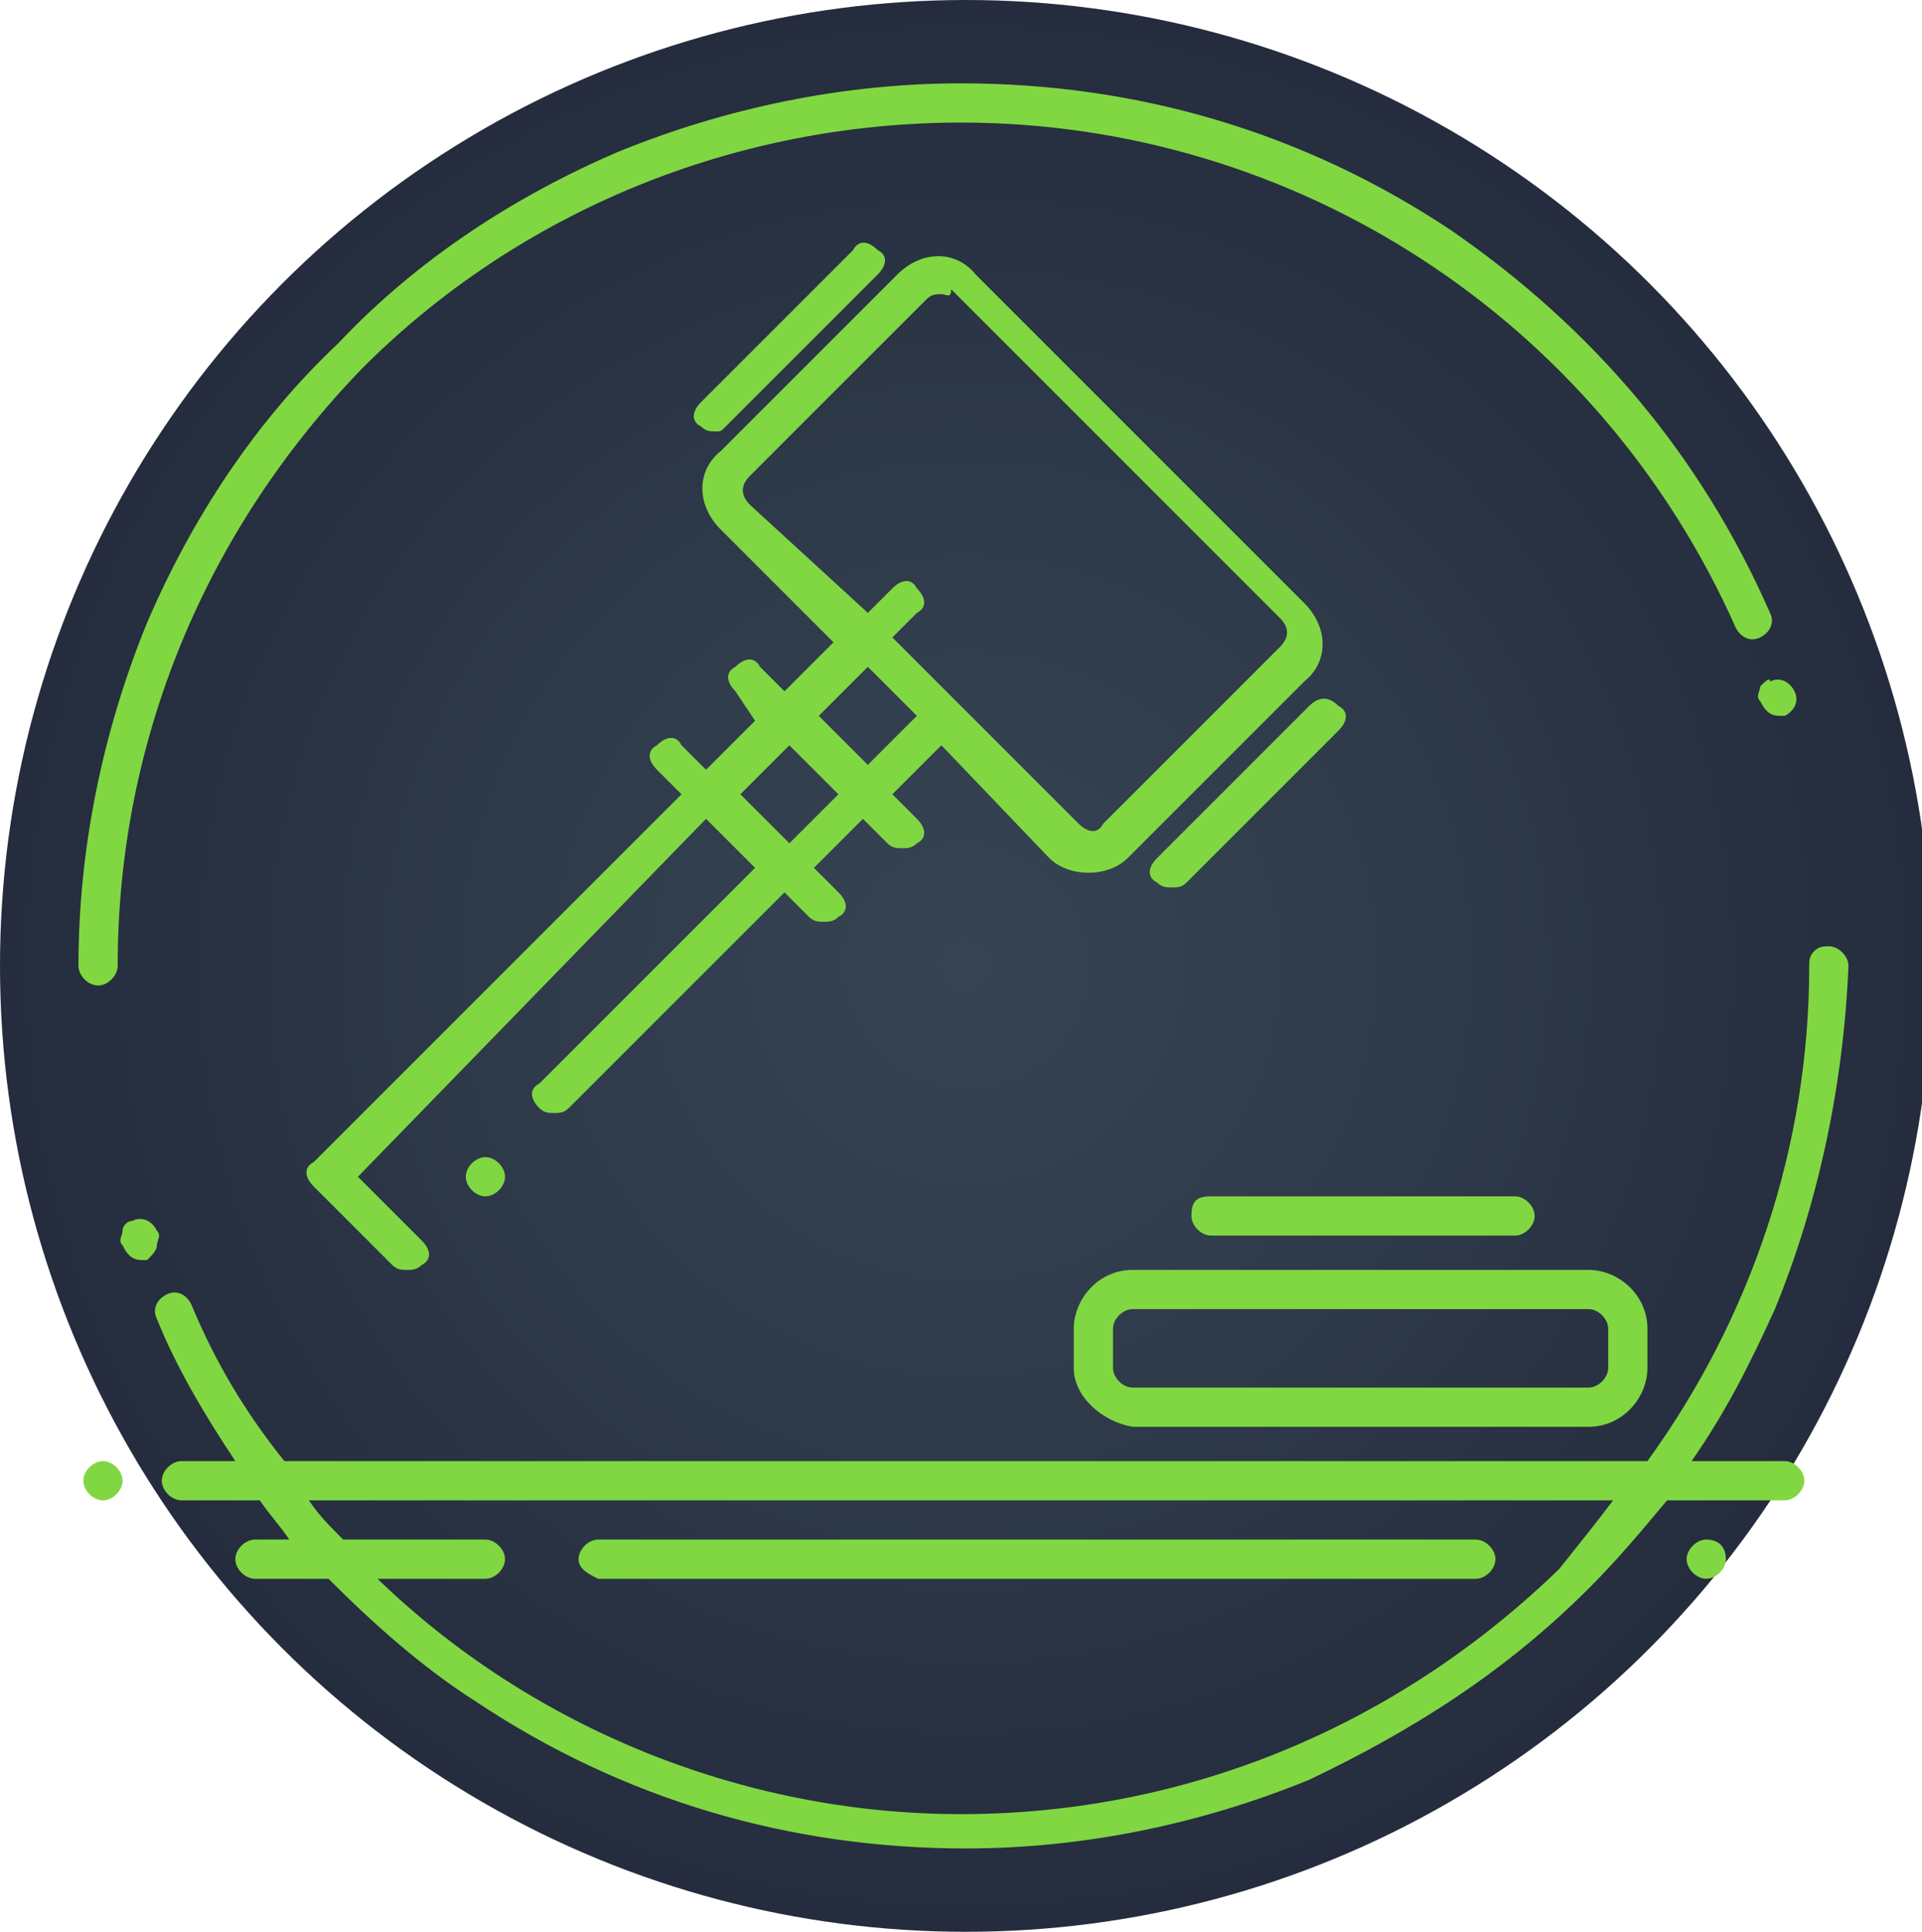
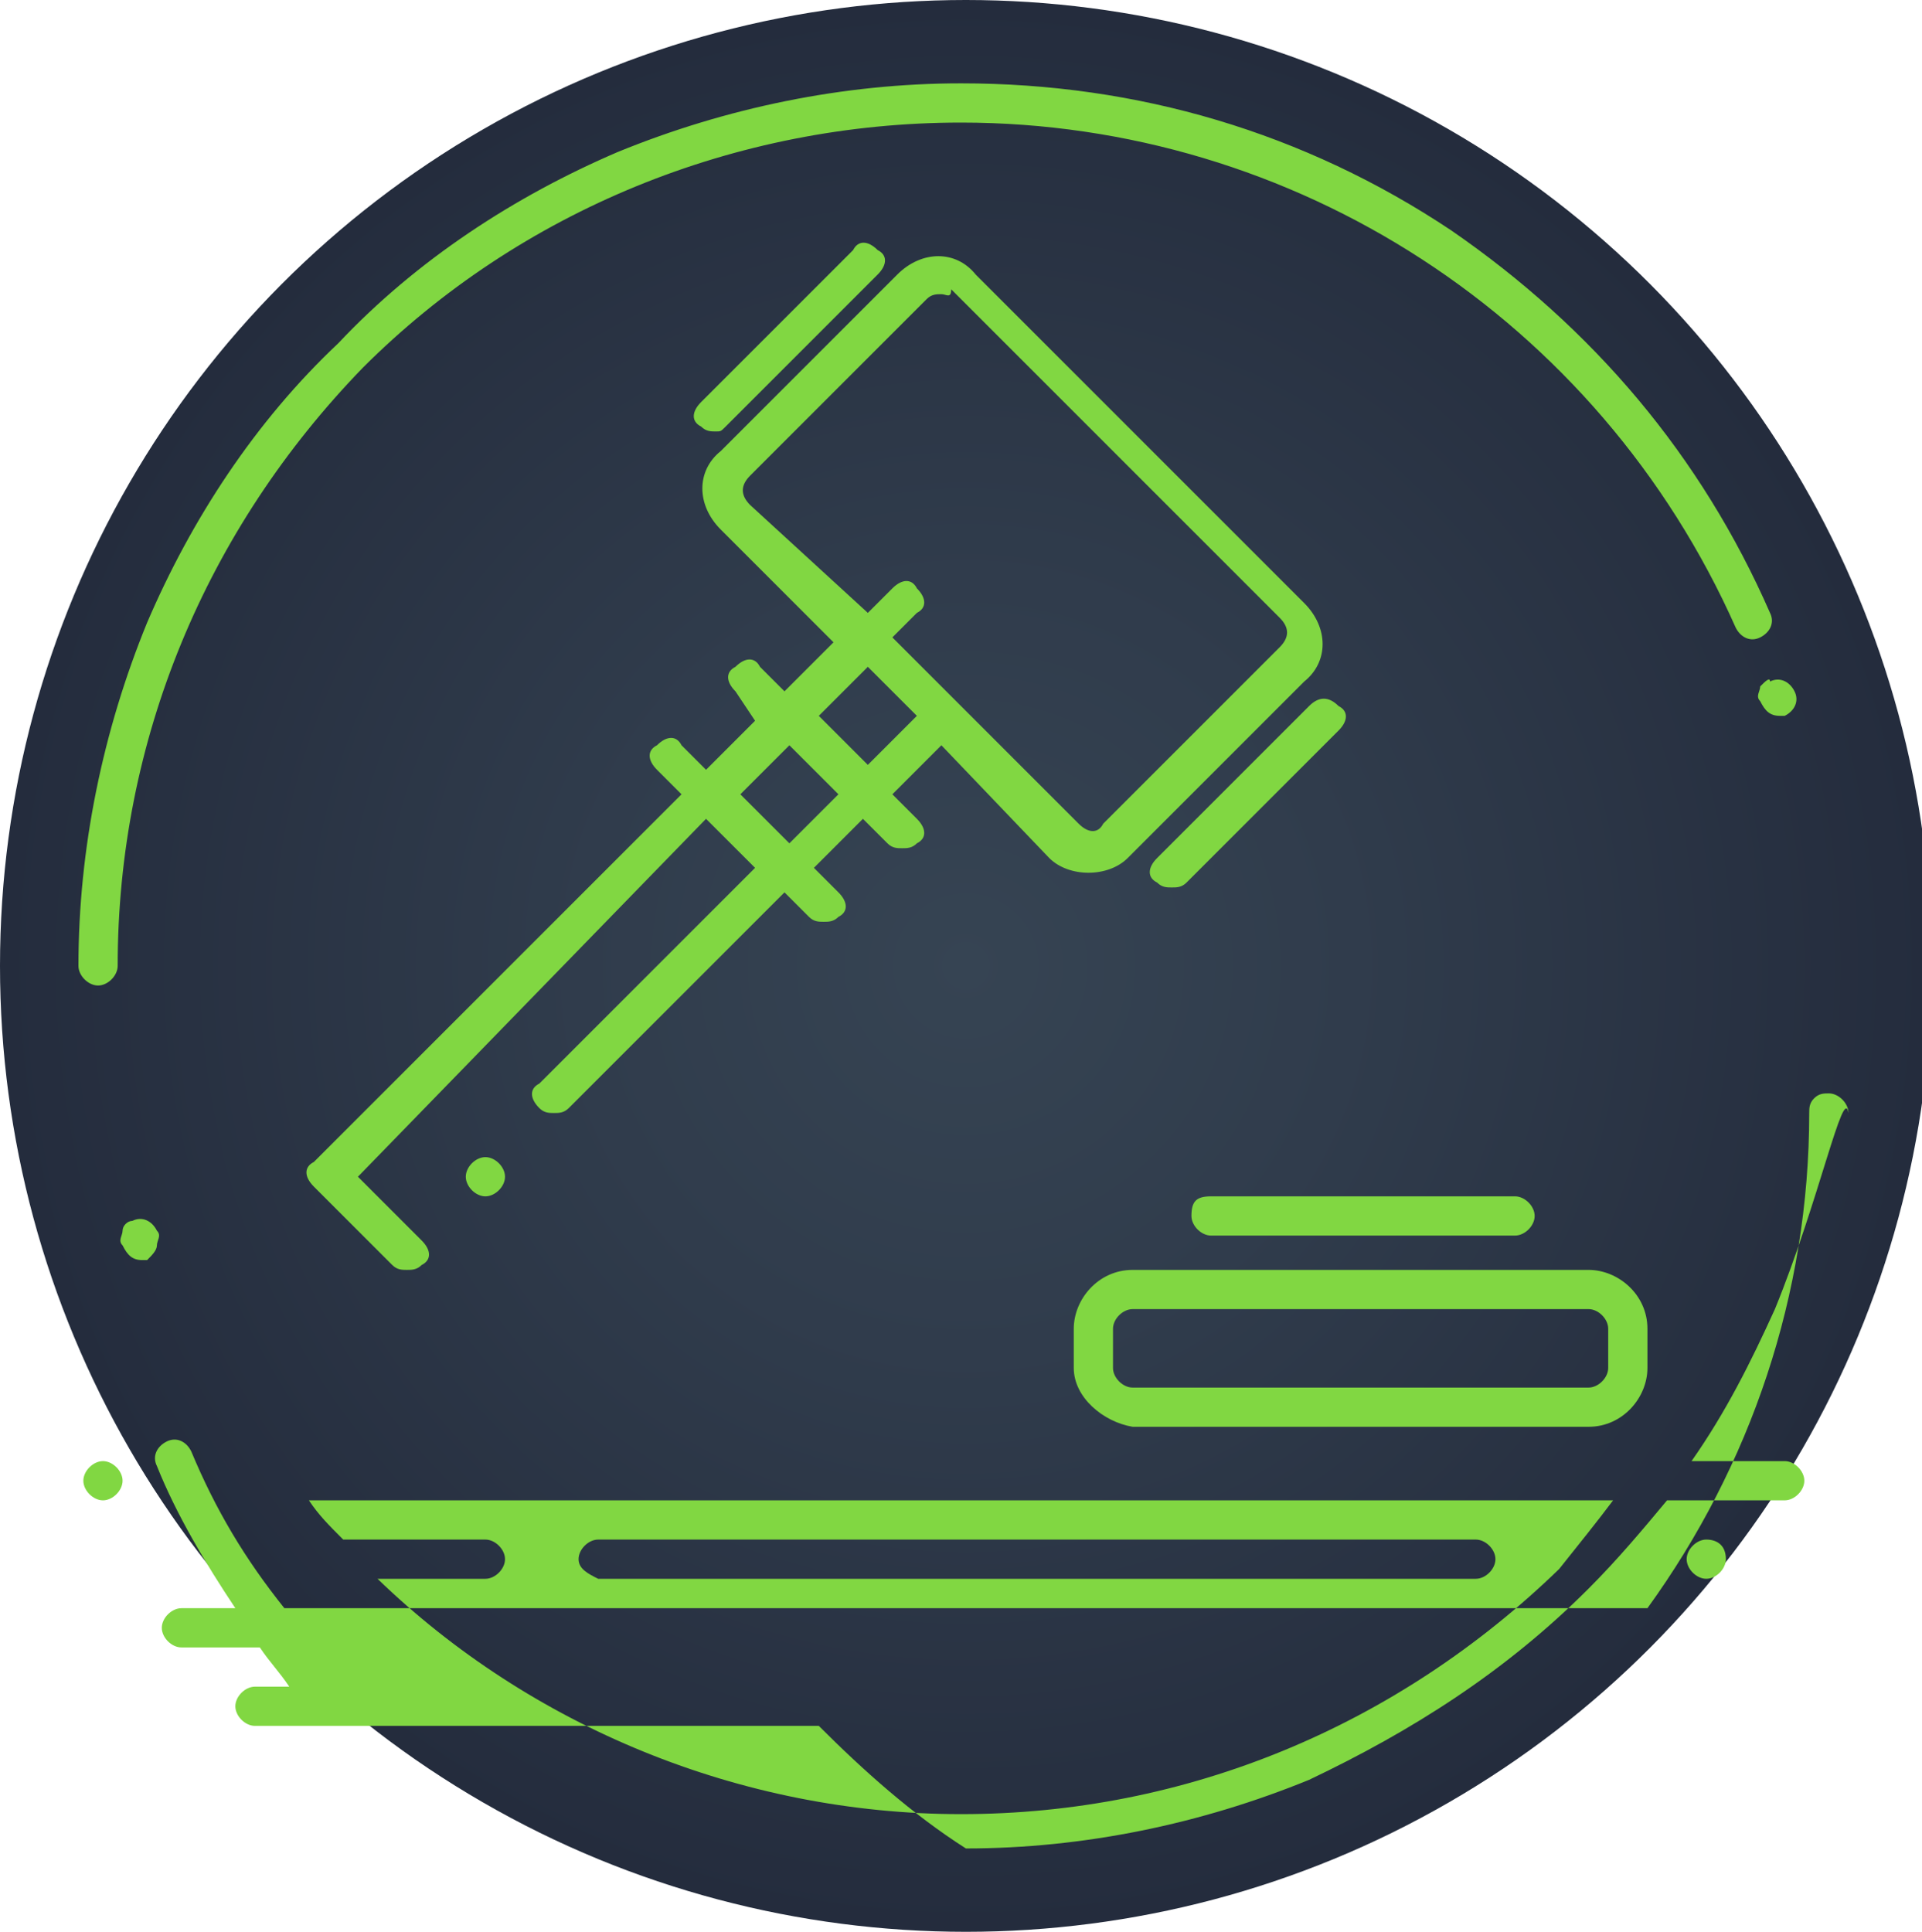
<svg xmlns="http://www.w3.org/2000/svg" id="Capa_1" x="0px" y="0px" width="39.2px" height="39.4px" viewBox="0 0 39.2 39.4" style="enable-background:new 0 0 39.2 39.4;" xml:space="preserve">
  <style type="text/css">	.st0{fill:url(#SVGID_1_);}	.st1{display:none;}	.st2{display:inline;}	.st3{filter:url(#Adobe_OpacityMaskFilter);}	.st4{fill:url(#bg_00000155122071381572737960000000864107821017848482_);}	.st5{opacity:0.2;mask:url(#bg_00000097467220623771992420000013877086612117163965_);fill:#88BE46;enable-background:new    ;}	.st6{filter:url(#Adobe_OpacityMaskFilter_00000145744749868436909810000012451500913819414660_);}	.st7{fill:url(#SVGID_00000006682454599295638030000013569946088502243491_);}	.st8{opacity:0.1;mask:url(#SVGID_00000093136263822679346020000002118958394978921636_);fill:#88BE46;enable-background:new    ;}	.st9{filter:url(#Adobe_OpacityMaskFilter_00000086664717515218738730000000750681464999872958_);}	.st10{fill:url(#bg_00000040574188892539094230000005696423364877859519_);}	.st11{mask:url(#bg_00000114051818941396283340000010836167842305818268_);fill:#88BE46;}	.st12{filter:url(#Adobe_OpacityMaskFilter_00000145031304365477464390000015168581038714556093_);}	.st13{fill:url(#bg_00000140717234596712599950000007048551888394290616_);}	.st14{opacity:0.2;mask:url(#bg_00000093873883664969776750000009047729201264551319_);fill:#88BE46;enable-background:new    ;}	.st15{opacity:0.4;}	.st16{fill:#88BE46;}	.st17{display:none;opacity:0.4;}	.st18{display:inline;fill:#88BE46;}	.st19{filter:url(#Adobe_OpacityMaskFilter_00000180352846928451667460000006747581603081545650_);}	.st20{fill:url(#bg_00000012442592283562905470000005829820537501414575_);}	.st21{opacity:0.2;mask:url(#bg_00000015319581392289247680000001597526508132203958_);fill:#88BE46;enable-background:new    ;}	.st22{filter:url(#Adobe_OpacityMaskFilter_00000143600212722723090700000004730653928578023322_);}	.st23{fill:url(#SVGID_00000109012672223527294270000005038306198880728461_);}	.st24{opacity:0.1;mask:url(#SVGID_00000136413115294434035060000003315914153605405880_);fill:#88BE46;enable-background:new    ;}	.st25{filter:url(#Adobe_OpacityMaskFilter_00000070828928260448128670000006764577395792809648_);}	.st26{fill:url(#bg_00000021086150294065599030000013047253860823543446_);}	.st27{mask:url(#bg_00000005235679464296257190000002970911766152693911_);fill:#88BE46;}	.st28{filter:url(#Adobe_OpacityMaskFilter_00000009556204661901099050000006064017455068220569_);}	.st29{fill:url(#bg_00000111185708884880614300000001951164956644746382_);}	.st30{opacity:0.2;mask:url(#bg_00000015327941979934767930000011088055058659312256_);fill:#88BE46;enable-background:new    ;}	.st31{display:inline;fill:#FFFFFF;}	.st32{filter:url(#Adobe_OpacityMaskFilter_00000057841156533073924180000010915575308119054516_);}	.st33{fill:url(#bg_00000065794924110922278860000004091814122410542761_);}	.st34{opacity:0.2;mask:url(#bg_00000076598481487554239680000004967161012274990233_);fill:#81D742;}	.st35{filter:url(#Adobe_OpacityMaskFilter_00000012451038234881569420000015146348022041567663_);}	.st36{fill:url(#SVGID_00000050651142129450607440000016908372655752699572_);}	.st37{opacity:0.1;mask:url(#SVGID_00000168832421926068911300000009461578275543663289_);fill:#81D742;}	.st38{filter:url(#Adobe_OpacityMaskFilter_00000067926188629764724390000012461371752868087951_);}	.st39{fill:url(#bg_00000027599277565939371740000010926020080743514782_);}	.st40{mask:url(#bg_00000086661787074601539770000014188201385648212142_);fill:#81D742;}	.st41{filter:url(#Adobe_OpacityMaskFilter_00000028286980091307123460000015256882383453298593_);}	.st42{fill:url(#bg_00000097459476982138113170000016882228548846454952_);}	.st43{opacity:0.2;mask:url(#bg_00000031190851135707488680000017626636757671182508_);fill:#81D742;}	.st44{fill:#81D742;}	.st45{display:inline;fill:#81D742;}	.st46{filter:url(#Adobe_OpacityMaskFilter_00000003091229097410911090000006740860615889200295_);}	.st47{fill:url(#bg_00000165924503082763503370000008078383356331922570_);}	.st48{opacity:0.2;mask:url(#bg_00000062159809827851912480000002147674505373549713_);fill:#81D742;}	.st49{filter:url(#Adobe_OpacityMaskFilter_00000070120817266550313610000007575102558362612650_);}	.st50{fill:url(#SVGID_00000106106733359741559520000011244919868522603174_);}	.st51{opacity:0.1;mask:url(#SVGID_00000028306344401226417070000006596598026637500079_);fill:#81D742;}	.st52{filter:url(#Adobe_OpacityMaskFilter_00000035504146452488364040000004958654876711982222_);}	.st53{fill:url(#bg_00000010298424740091223360000001444827380583159983_);}	.st54{mask:url(#bg_00000017499540737399199900000003844035083164526518_);fill:#81D742;}	.st55{filter:url(#Adobe_OpacityMaskFilter_00000121256309711769003140000004808769620102473917_);}	.st56{fill:url(#bg_00000013181802425318196270000002579194070566826660_);}	.st57{opacity:0.2;mask:url(#bg_00000101792272624492649370000011697803290237107845_);fill:#81D742;}</style>
  <radialGradient id="SVGID_1_" cx="19.7" cy="22.3" r="19.678" gradientTransform="matrix(1 0 0 -1 0 42)" gradientUnits="userSpaceOnUse">
    <stop offset="0" style="stop-color:#364453" />
    <stop offset="0.402" style="stop-color:#303C4C" />
    <stop offset="1" style="stop-color:#242C3D" />
  </radialGradient>
  <circle class="st0" cx="19.7" cy="19.7" r="19.7" />
  <g class="st1">
    <g class="st2">
      <g>
        <g>
          <g>
            <defs>
              <filter id="Adobe_OpacityMaskFilter" x="-15.3" y="-15.1" width="70" height="70">													</filter>
            </defs>
            <mask maskUnits="userSpaceOnUse" x="-15.3" y="-15.1" width="70" height="70" id="bg_00000097467220623771992420000013877086612117163965_">
              <g class="st3">
                <radialGradient id="bg_00000124133925122955816100000017659151347882731439_" cx="730.834" cy="-111.191" r="64.648" gradientTransform="matrix(0.668 0 0 -0.667 -468.716 -54.242)" gradientUnits="userSpaceOnUse">
                  <stop offset="0" style="stop-color:#FFFFFF" />
                  <stop offset="0.12" style="stop-color:#FBFAFB" />
                  <stop offset="0.217" style="stop-color:#ECEBEC" />
                  <stop offset="0.305" style="stop-color:#D3D1D4" />
                  <stop offset="0.388" style="stop-color:#B4B1B5" />
                  <stop offset="0.468" style="stop-color:#8E8B90" />
                  <stop offset="0.546" style="stop-color:#656268" />
                  <stop offset="0.621" style="stop-color:#3B3A3F" />
                  <stop offset="0.693" style="stop-color:#141519" />
                  <stop offset="0.73" style="stop-color:#020203" />
                </radialGradient>
                <rect id="bg_00000011748694007901060000000010420246797749023886_" x="-15.3" y="-15.1" style="fill:url(#bg_00000124133925122955816100000017659151347882731439_);" width="70" height="70" />
              </g>
            </mask>
            <rect id="bg_58_" x="-15.3" y="-15.1" class="st5" width="70" height="70" />
            <defs>
              <filter id="Adobe_OpacityMaskFilter_00000039843859776735433110000006810460665126498717_" x="-7.2" y="-6.9" width="53.8" height="53.6">													</filter>
            </defs>
            <mask maskUnits="userSpaceOnUse" x="-7.2" y="-6.9" width="53.8" height="53.6" id="SVGID_00000093136263822679346020000002118958394978921636_">
              <g style="filter:url(#Adobe_OpacityMaskFilter_00000039843859776735433110000006810460665126498717_);">
                <radialGradient id="SVGID_00000142139984461361760670000007324163879234775984_" cx="68.582" cy="9.085" r="32.737" gradientTransform="matrix(0.822 0 0 -0.822 -36.653 27.365)" gradientUnits="userSpaceOnUse">
                  <stop offset="0.707" style="stop-color:#FFFFFF" />
                  <stop offset="1" style="stop-color:#020203" />
                </radialGradient>
                <circle style="fill:url(#SVGID_00000142139984461361760670000007324163879234775984_);" cx="19.7" cy="19.9" r="26.9" />
              </g>
            </mask>
            <path class="st8" d="M45,29.1c0,0.1-0.1,0.3-0.2,0.4H-5.4c-0.1-0.1-0.1-0.3-0.2-0.4H45z M-5.3,29.9c0.1,0.1,0.1,0.3,0.2,0.4       h49.6c0.1-0.1,0.1-0.3,0.2-0.4H-5.3z M-5.9,28.3c0,0.1,0.1,0.3,0.1,0.4H45c0-0.1,0.1-0.3,0.1-0.4H-5.9z M-6.1,27.5       c0,0.1,0.1,0.3,0.1,0.4h51.4c0-0.1,0.1-0.3,0.1-0.4H-6.1z M-4.9,30.8c0.1,0.1,0.1,0.3,0.2,0.4h48.9c0.1-0.1,0.1-0.3,0.2-0.4       H-4.9z M-6.3,26.7c0,0.1,0.1,0.3,0.1,0.4h51.9c0-0.1,0.1-0.3,0.1-0.4H-6.3z M-4.1,32.4c0.1,0.1,0.1,0.3,0.2,0.4h47.2       c0.1-0.1,0.1-0.3,0.2-0.4H-4.1z M-3.7,33.2c0.1,0.1,0.2,0.3,0.2,0.4h46.3c0.1-0.1,0.2-0.3,0.2-0.4H-3.7z M-4.5,31.6       c0.1,0.1,0.1,0.3,0.2,0.4h48.1c0.1-0.1,0.1-0.3,0.2-0.4H-4.5z M-7.1,22.6c0,0.1,0,0.3,0,0.4h53.4c0-0.1,0-0.3,0-0.4H-7.1z        M-7.1,21.7c0,0.1,0,0.3,0,0.4h53.6c0-0.1,0-0.3,0-0.4H-7.1z M-7.2,20.9c0,0.1,0,0.3,0,0.4h53.7c0-0.1,0-0.3,0-0.4H-7.2z        M-6.5,25.8c0,0.1,0.1,0.3,0.1,0.4h52.3c0-0.1,0.1-0.3,0.1-0.4H-6.5z M-6.7,25c0,0.1,0.1,0.3,0.1,0.4H46c0-0.1,0.1-0.3,0.1-0.4       H-6.7z M-6.8,24.2c0,0.1,0,0.3,0.1,0.4h53c0-0.1,0-0.3,0.1-0.4H-6.8z M-7,23.4c0,0.1,0,0.3,0.1,0.4h53.2c0-0.1,0-0.3,0.1-0.4       H-7z M1.6,39.8C1.7,39.9,1.9,40,2,40.2h35.4c0.2-0.1,0.3-0.3,0.5-0.4H1.6z M2.5,40.6C2.7,40.7,2.8,40.9,3,41h33.4       c0.2-0.1,0.3-0.3,0.5-0.4H2.5z M7.4,43.9C7.7,44,8,44.1,8.3,44.3h22.8c0.3-0.1,0.6-0.3,0.8-0.4C31.9,43.9,7.4,43.9,7.4,43.9z        M4.7,42.2c0.2,0.1,0.4,0.3,0.6,0.4h28.8c0.2-0.1,0.4-0.3,0.6-0.4H4.7z M3.5,41.4c0.2,0.1,0.4,0.3,0.6,0.4h31.2       c0.2-0.1,0.4-0.3,0.6-0.4H3.5z M6,43c0.2,0.1,0.5,0.3,0.7,0.4h26c0.2-0.1,0.5-0.3,0.7-0.4H6z M14.6,46.3c1,0.2,2,0.3,3,0.4h4.3       c1-0.1,2-0.2,3-0.4H14.6z M11.4,45.5c0.5,0.1,0.9,0.3,1.4,0.4h13.9c0.5-0.1,0.9-0.3,1.4-0.4H11.4z M9.2,44.7       c0.3,0.1,0.7,0.3,1,0.4h19c0.3-0.1,0.7-0.3,1-0.4H9.2z M0.7,38.9C0.8,39,1,39.2,1.1,39.3h37.2c0.1-0.1,0.3-0.3,0.4-0.4H0.7z        M-7.2,20.1c0,0.1,0,0.3,0,0.4h53.8c0-0.1,0-0.3,0-0.4H-7.2z M-2.7,34.8c0.1,0.1,0.2,0.3,0.3,0.4h44.2c0.1-0.1,0.2-0.3,0.3-0.4       H-2.7z M-1.5,36.5c0.1,0.1,0.2,0.3,0.3,0.4h41.7c0.1-0.1,0.2-0.3,0.3-0.4H-1.5z M-2.1,35.7c0.1,0.1,0.2,0.3,0.3,0.4h43       c0.1-0.1,0.2-0.3,0.3-0.4H-2.1z M-0.8,37.3c0.1,0.1,0.2,0.3,0.4,0.4h40.3c0.1-0.1,0.2-0.3,0.4-0.4H-0.8z M-3.2,34       c0.1,0.1,0.2,0.3,0.3,0.4h45.3c0.1-0.1,0.2-0.3,0.3-0.4H-3.2z M-0.1,38.1c0.1,0.1,0.3,0.3,0.4,0.4h38.8       c0.1-0.1,0.3-0.3,0.4-0.4H-0.1z M12.8-6.1c-0.5,0.1-0.9,0.3-1.4,0.4H28c-0.5-0.1-0.9-0.3-1.4-0.4H12.8z M0.3,1.3       C0.2,1.4,0,1.6-0.1,1.7h39.6c-0.1-0.1-0.3-0.3-0.4-0.4C39.1,1.3,0.3,1.3,0.3,1.3z M-0.4,2.1c-0.1,0.1-0.2,0.3-0.4,0.4h41       c-0.1-0.1-0.2-0.3-0.4-0.4H-0.4z M2-0.4C1.9-0.2,1.7-0.1,1.6,0.1h36.3c-0.2-0.1-0.3-0.3-0.5-0.4L2-0.4L2-0.4z M-3.4,6.2       c-0.1,0.1-0.2,0.3-0.2,0.4h46.8C43.1,6.5,43,6.3,43,6.2H-3.4z M1.1,0.5C1,0.6,0.8,0.7,0.7,0.9h38c-0.1-0.1-0.3-0.3-0.4-0.4       C38.3,0.5,1.1,0.5,1.1,0.5z M-2.9,5.4C-3,5.5-3.1,5.6-3.2,5.8h45.8c-0.1-0.1-0.2-0.3-0.3-0.4H-2.9z M-1.8,3.7       C-1.9,3.9-2,4-2.1,4.1h43.6c-0.1-0.1-0.2-0.3-0.3-0.4C41.2,3.7-1.8,3.7-1.8,3.7z M-2.4,4.6C-2.5,4.7-2.6,4.8-2.7,5H42       c-0.1-0.1-0.2-0.3-0.3-0.4H-2.4z M-1.1,2.9C-1.2,3-1.3,3.2-1.4,3.3H41c-0.1-0.1-0.2-0.3-0.3-0.4H-1.1z M8.3-4.5       C8-4.3,7.7-4.2,7.4-4H32c-0.3-0.1-0.6-0.3-0.8-0.4L8.3-4.5L8.3-4.5z M10.2-5.3C9.9-5.1,9.5-5,9.2-4.9h21       c-0.3-0.1-0.7-0.3-1-0.4H10.2z M17.6-6.9c-1,0.1-2,0.2-3,0.4h10.3c-1-0.2-2-0.3-3-0.4H17.6z M4.1-2C3.9-1.9,3.7-1.7,3.5-1.6       h32.3c-0.2-0.1-0.4-0.3-0.6-0.4H4.1z M3-1.2C2.8-1,2.7-0.9,2.5-0.8h34.4c-0.2-0.1-0.3-0.3-0.5-0.4H3z M5.3-2.8       C5.1-2.7,4.9-2.5,4.7-2.4h30.1c-0.2-0.1-0.4-0.3-0.6-0.4C34.2-2.8,5.3-2.8,5.3-2.8z M6.7-3.6C6.4-3.5,6.2-3.4,6-3.2h27.5       c-0.2-0.1-0.5-0.3-0.7-0.4C32.8-3.6,6.7-3.6,6.7-3.6z M-5.1,9.5c-0.1,0.1-0.1,0.3-0.2,0.4h49.9c-0.1-0.1-0.1-0.3-0.2-0.4H-5.1z        M-6.8,15.2c0,0.1,0,0.3-0.1,0.4h53.1c0-0.1,0-0.3-0.1-0.4H-6.8z M-6.4,13.6c0,0.1-0.1,0.3-0.1,0.4H46c0-0.1-0.1-0.3-0.1-0.4       H-6.4z M-6.9,16c0,0.1,0,0.3-0.1,0.4h53.3c0-0.1,0-0.3-0.1-0.4H-6.9z M-6.6,14.4c0,0.1-0.1,0.3-0.1,0.4h52.8       c0-0.1-0.1-0.3-0.1-0.4H-6.6z M-7.2,18.5c0,0.1,0,0.3,0,0.4h53.8c0-0.1,0-0.3,0-0.4H-7.2z M-7,16.8c0,0.1,0,0.3,0,0.4h53.5       c0-0.1,0-0.3,0-0.4H-7z M-7.1,17.7c0,0.1,0,0.3,0,0.4h53.7c0-0.1,0-0.3,0-0.4H-7.1z M-7.2,19.3c0,0.1,0,0.3,0,0.4h53.8       c0-0.1,0-0.3,0-0.4H-7.2z M-3.9,7C-4,7.1-4,7.3-4.1,7.4h47.7c-0.1-0.1-0.1-0.3-0.2-0.4H-3.9z M-4.7,8.6C-4.8,8.7-4.8,8.9-4.9,9       h49.2c-0.1-0.1-0.1-0.3-0.2-0.4H-4.7z M-4.3,7.8C-4.4,8-4.5,8.1-4.5,8.2H44c-0.1-0.1-0.1-0.3-0.2-0.4C43.8,7.8-4.3,7.8-4.3,7.8       z M-6,11.9c0,0.1-0.1,0.3-0.1,0.4h51.6c0-0.1-0.1-0.3-0.1-0.4H-6z M-6.2,12.7c0,0.1-0.1,0.3-0.1,0.4h52.1       c0-0.1-0.1-0.3-0.1-0.4H-6.2z M-5.7,11.1c0,0.1-0.1,0.3-0.1,0.4h51.1c0-0.1-0.1-0.3-0.1-0.4H-5.7z M-5.4,10.3       c-0.1,0.1-0.1,0.3-0.2,0.4H45c0-0.1-0.1-0.3-0.2-0.4H-5.4z" />
            <defs>
              <filter id="Adobe_OpacityMaskFilter_00000183239287931913182410000017080789302836487046_" x="-15.3" y="-15.1" width="70" height="70">													</filter>
            </defs>
            <mask maskUnits="userSpaceOnUse" x="-15.3" y="-15.1" width="70" height="70" id="bg_00000114051818941396283340000010836167842305818268_">
              <g style="filter:url(#Adobe_OpacityMaskFilter_00000183239287931913182410000017080789302836487046_);">
                <radialGradient id="bg_00000019677364666312769550000014861659386380205500_" cx="730.834" cy="-111.191" r="53.308" gradientTransform="matrix(0.668 0 0 -0.667 -468.716 -54.242)" gradientUnits="userSpaceOnUse">
                  <stop offset="0.41" style="stop-color:#020203" />
                  <stop offset="0.458" style="stop-color:#0A0B0C" />
                  <stop offset="0.521" style="stop-color:#1E1E1E" />
                  <stop offset="0.541" style="stop-color:#212121" />
                  <stop offset="0.565" style="stop-color:#2C2C2C" />
                  <stop offset="0.59" style="stop-color:#403E3F" />
                  <stop offset="0.617" style="stop-color:#5F5C5D" />
                  <stop offset="0.645" style="stop-color:#8D8A8B" />
                  <stop offset="0.673" style="stop-color:#CECCCD" />
                  <stop offset="0.69" style="stop-color:#FFFFFF" />
                  <stop offset="0.694" style="stop-color:#F1F0F1" />
                  <stop offset="0.72" style="stop-color:#ABA8A9" />
                  <stop offset="0.745" style="stop-color:#777475" />
                  <stop offset="0.771" style="stop-color:#535051" />
                  <stop offset="0.796" style="stop-color:#3A3839" />
                  <stop offset="0.822" style="stop-color:#2A2929" />
                  <stop offset="0.848" style="stop-color:#212121" />
                  <stop offset="0.874" style="stop-color:#1E1E1E" />
                  <stop offset="0.903" style="stop-color:#111314" />
                  <stop offset="0.948" style="stop-color:#040506" />
                  <stop offset="0.979" style="stop-color:#020203" />
                </radialGradient>
                <rect id="bg_00000064325252355383962460000002556039657747629740_" x="-15.3" y="-15.1" style="fill:url(#bg_00000019677364666312769550000014861659386380205500_);" width="70" height="70" />
              </g>
            </mask>
            <rect id="bg_56_" x="-15.3" y="-15.1" class="st11" width="70" height="70" />
            <defs>
              <filter id="Adobe_OpacityMaskFilter_00000016037934671711821630000003766498785777039037_" x="-15.3" y="-15.1" width="70" height="70">													</filter>
            </defs>
            <mask maskUnits="userSpaceOnUse" x="-15.3" y="-15.1" width="70" height="70" id="bg_00000093873883664969776750000009047729201264551319_">
              <g style="filter:url(#Adobe_OpacityMaskFilter_00000016037934671711821630000003766498785777039037_);">
                <radialGradient id="bg_00000003813853067862247870000006758674841579800504_" cx="730.834" cy="-111.191" r="64.648" gradientTransform="matrix(0.668 0 0 -0.667 -468.716 -54.242)" gradientUnits="userSpaceOnUse">
                  <stop offset="0" style="stop-color:#FFFFFF" />
                  <stop offset="0.135" style="stop-color:#FBFBFB" />
                  <stop offset="0.236" style="stop-color:#EDECED" />
                  <stop offset="0.326" style="stop-color:#D5D3D6" />
                  <stop offset="0.41" style="stop-color:#B7B4B8" />
                  <stop offset="0.49" style="stop-color:#928F94" />
                  <stop offset="0.566" style="stop-color:#6A676D" />
                  <stop offset="0.64" style="stop-color:#414045" />
                  <stop offset="0.71" style="stop-color:#1A1B20" />
                  <stop offset="0.757" style="stop-color:#020203" />
                </radialGradient>
                <rect id="bg_00000099647119299625249820000017060433150970257078_" x="-15.3" y="-15.1" style="fill:url(#bg_00000003813853067862247870000006758674841579800504_);" width="70" height="70" />
              </g>
            </mask>
            <rect id="bg_54_" x="-15.3" y="-15.1" class="st14" width="70" height="70" />
          </g>
          <g>
            <g class="st15">
              <path class="st16" d="M43.2,10.2c-1.3-3-3-5.6-5.3-7.9c-2.4-2.3-5-4.1-8-5.3c-3.1-1.3-6.3-2-9.7-2s-6.6,0.7-9.7,2        c-3,1.3-5.6,3-7.9,5.3s-4.1,4.9-5.3,7.9c-1.3,3.1-2,6.3-2,9.7s0.7,6.6,2,9.7c1.3,3,3,5.6,5.3,7.9s4.9,4.1,7.9,5.3        c3.1,1.3,6.3,2,9.7,2s6.6-0.7,9.7-2c3-1.3,5.6-3,7.9-5.3c2.3-2.3,4.1-4.9,5.3-7.9c1.3-3.1,2-6.3,2-9.7S44.5,13.3,43.2,10.2z         M20.2,44C6.9,44-3.9,33.2-3.9,19.9S6.9-4.2,20.2-4.2S44.3,6.6,44.3,19.9S33.5,44,20.2,44z" />
            </g>
            <g class="st15">
              <path class="st16" d="M42.1,10.2c-1.3-3-3-5.6-5.3-7.9s-5-4.1-7.9-5.3c-3.1-1.3-6.3-2-9.7-2s-6.6,0.7-9.7,2        c-3,1.3-5.6,3-7.9,5.3s-4.1,4.9-5.3,7.9c-1.3,3.1-2,6.3-2,9.7s0.7,6.6,2,9.7c1.3,3,3,5.6,5.3,7.9s4.9,4.1,7.9,5.3        c3.1,1.3,6.3,2,9.7,2s6.6-0.7,9.7-2c3-1.3,5.6-3,7.9-5.3s4.1-4.9,5.3-7.9c1.3-3.1,2-6.3,2-9.7S43.4,13.3,42.1,10.2z M19.2,44        C5.9,44-4.9,33.2-4.9,19.9S5.9-4.2,19.2-4.2S43.3,6.6,43.3,19.9S32.5,44,19.2,44z" />
            </g>
            <g>
              <path class="st16" d="M42.6,10.2c-1.3-3-3-5.6-5.3-7.9S32.4-1.8,29.4-3c-3.1-1.3-6.3-2-9.7-2S13.1-4.3,10-3        C7-1.7,4.4,0,2.1,2.3s-4.1,5-5.3,7.9c-1.3,3.1-2,6.3-2,9.7s0.7,6.6,2,9.7c1.3,3,3,5.6,5.3,7.9S7,41.6,10,42.8        c3.1,1.3,6.3,2,9.7,2s6.6-0.7,9.7-2c3-1.3,5.6-3,7.9-5.3c2.3-2.3,4.1-4.9,5.3-7.9c1.3-3.1,2-6.3,2-9.7S43.9,13.3,42.6,10.2z         M19.7,44C6.4,44-4.4,33.2-4.4,19.9S6.4-4.2,19.7-4.2S43.8,6.6,43.8,19.9S33,44,19.7,44z" />
            </g>
          </g>
        </g>
      </g>
    </g>
    <g class="st2">
      <g class="st17">
        <path class="st18" d="M20.2,4.7c-0.9,0-1.6,0.7-1.6,1.6s0.7,1.6,1.6,1.6s1.6-0.7,1.6-1.6C21.8,5.4,21.1,4.7,20.2,4.7z M20.2,7.1     c-0.4,0-0.8-0.3-0.8-0.8c0-0.4,0.3-0.8,0.8-0.8c0.4,0,0.8,0.3,0.8,0.8C21,6.7,20.7,7.1,20.2,7.1z M31.9,12.9v20.2     c0,0.6-0.5,1.2-1.2,1.2H10.5c-0.2,0-0.4-0.2-0.4-0.4s0.2-0.4,0.4-0.4h20.2c0.2,0,0.4-0.2,0.4-0.4V12.9c0-0.2,0.2-0.4,0.4-0.4     C31.7,12.5,31.9,12.7,31.9,12.9z M30.7,7.9h-1.2c-0.2-1.3-1.3-2.3-2.7-2.3H24c-0.4-1.8-1.9-3.1-3.8-3.1s-3.4,1.3-3.8,3.1h-2.8     c-1.4,0-2.5,1-2.7,2.3H9.7C9.1,7.9,8.6,8.4,8.6,9v21.8c0,0.2,0.2,0.4,0.4,0.4s0.4-0.2,0.4-0.4V9c0-0.2,0.2-0.4,0.4-0.4H11     c0.1,0.7,0.4,1.2,0.9,1.6c-0.1,0.1-0.1,0.2-0.1,0.3v18.7c0,0.2,0.2,0.4,0.4,0.4s0.4-0.2,0.4-0.4V10.7c0.4,0.2,0.7,0.3,1.2,0.3H27     c1.4,0,2.5-1,2.7-2.3h1.2c0.2,0,0.4,0.2,0.4,0.4v2.3c0,0.2,0.2,0.4,0.4,0.4c0.2,0,0.4-0.2,0.4-0.4V9C31.9,8.4,31.4,7.9,30.7,7.9z      M26.8,10.2H13.6c-1.1,0-1.9-0.9-1.9-1.9c0-1.1,0.9-1.9,1.9-1.9h2.7c0,0.2,0.2,0.4,0.4,0.4c0.2,0,0.4-0.2,0.4-0.4     c0-1.7,1.4-3.1,3.1-3.1s3.1,1.4,3.1,3.1c0,0.2,0.2,0.4,0.4,0.4c0.2,0,0.4-0.2,0.4-0.4h2.7c1.1,0,1.9,0.9,1.9,1.9     C28.8,9.3,27.9,10.2,26.8,10.2z M12.1,30.4H28V13.7c0-0.2,0.2-0.4,0.4-0.4c0.2,0,0.4,0.2,0.4,0.4v17.1c0,0.2-0.2,0.4-0.4,0.4     H12.1c-0.2,0-0.4-0.2-0.4-0.4S11.9,30.4,12.1,30.4z M14,13.7v2.7h2.3v-1.2c0-0.2,0.2-0.4,0.4-0.4c0.2,0,0.4,0.2,0.4,0.4v1.6     c0,0.2-0.2,0.4-0.4,0.4h-3.1c-0.2,0-0.4-0.2-0.4-0.4v-3.1c0-0.2,0.2-0.4,0.4-0.4C13.8,13.3,14,13.5,14,13.7z M13.2,22.2     c0,0.2,0.2,0.4,0.4,0.4h3.1c0.2,0,0.4-0.2,0.4-0.4v-3.1c0-0.2-0.2-0.4-0.4-0.4h-3.1c-0.2,0-0.4,0.2-0.4,0.4     C13.2,19.1,13.2,22.2,13.2,22.2z M14,19.5h2.3v2.3H14V19.5z M13.2,27.7c0,0.2,0.2,0.4,0.4,0.4h3.1c0.2,0,0.4-0.2,0.4-0.4v-3.1     c0-0.2-0.2-0.4-0.4-0.4h-3.1c-0.2,0-0.4,0.2-0.4,0.4C13.2,24.6,13.2,27.7,13.2,27.7z M14,25h2.3v2.3H14V25z M27.2,13.7     c0-0.2-0.2-0.4-0.4-0.4h-8.6c-0.2,0-0.4,0.2-0.4,0.4v1.6c0,0.2,0.2,0.4,0.4,0.4h8.6c0.2,0,0.4-0.2,0.4-0.4V13.7z M26.5,14.9h-7.8     v-0.8h7.8V14.9z M17.9,16.8c0-0.2,0.2-0.4,0.4-0.4h1.6c0.2,0,0.4,0.2,0.4,0.4c0,0.2-0.2,0.4-0.4,0.4h-1.6     C18.1,17.2,17.9,17,17.9,16.8z M25.3,16.4c0.2,0,0.4,0.2,0.4,0.4c0,0.2-0.2,0.4-0.4,0.4h-3.9c-0.2,0-0.4-0.2-0.4-0.4     c0-0.2,0.2-0.4,0.4-0.4H25.3z M26.8,16.4c0.2,0,0.4,0.2,0.4,0.4c0,0.2-0.2,0.4-0.4,0.4c-0.2,0-0.4-0.2-0.4-0.4     C26.5,16.6,26.6,16.4,26.8,16.4z M17.9,20.7c0,0.2,0.2,0.4,0.4,0.4h8.6c0.2,0,0.4-0.2,0.4-0.4v-1.6c0-0.2-0.2-0.4-0.4-0.4h-8.6     c-0.2,0-0.4,0.2-0.4,0.4V20.7z M18.7,19.5h7.8v0.8h-7.8V19.5z M17.9,22.2c0-0.2,0.2-0.4,0.4-0.4h1.6c0.2,0,0.4,0.2,0.4,0.4     c0,0.2-0.2,0.4-0.4,0.4h-1.6C18.1,22.6,17.9,22.5,17.9,22.2z M27.2,22.2c0,0.2-0.2,0.4-0.4,0.4H23c-0.2,0-0.4-0.2-0.4-0.4     c0-0.2,0.2-0.4,0.4-0.4h3.9C27.1,21.9,27.2,22,27.2,22.2z M21.4,21.9c0.2,0,0.4,0.2,0.4,0.4c0,0.2-0.2,0.4-0.4,0.4     c-0.2,0-0.4-0.2-0.4-0.4C21,22,21.2,21.9,21.4,21.9z M17.9,26.1c0,0.2,0.2,0.4,0.4,0.4h8.6c0.2,0,0.4-0.2,0.4-0.4v-1.6     c0-0.2-0.2-0.4-0.4-0.4h-8.6c-0.2,0-0.4,0.2-0.4,0.4V26.1z M18.7,25h7.8v0.8h-7.8V25z M27.2,27.7c0,0.2-0.2,0.4-0.4,0.4h-1.6     c-0.2,0-0.4-0.2-0.4-0.4c0-0.2,0.2-0.4,0.4-0.4h1.6C27.1,27.3,27.2,27.5,27.2,27.7z M23.7,27.3c0.2,0,0.4,0.2,0.4,0.4     c0,0.2-0.2,0.4-0.4,0.4h-3.9c-0.2,0-0.4-0.2-0.4-0.4c0-0.2,0.2-0.4,0.4-0.4H23.7z M17.9,27.7c0-0.2,0.2-0.4,0.4-0.4     c0.2,0,0.4,0.2,0.4,0.4c0,0.2-0.2,0.4-0.4,0.4S17.9,27.9,17.9,27.7z M9.3,32.4c0,0.2-0.2,0.4-0.4,0.4s-0.4-0.2-0.4-0.4     S8.7,32,9,32C9.2,32,9.3,32.1,9.3,32.4z M28.4,12.5c-0.2,0-0.4-0.2-0.4-0.4s0.2-0.4,0.4-0.4c0.2,0,0.4,0.2,0.4,0.4     S28.6,12.5,28.4,12.5z M14.1,14.7c-0.1,0-0.1-0.1-0.1-0.2s0-0.2,0.1-0.3c0.2-0.2,0.4-0.2,0.5,0l0.5,0.5l1.3-1.3     c0.2-0.2,0.4-0.2,0.5,0c0.2,0.2,0.2,0.4,0,0.5l-1.6,1.6c-0.1,0.1-0.2,0.1-0.3,0.1s-0.2,0-0.3-0.1L14.1,14.7z" />
      </g>
      <g class="st17">
        <path class="st18" d="M19.2,4.7c-0.9,0-1.6,0.7-1.6,1.6s0.7,1.6,1.6,1.6s1.6-0.7,1.6-1.6C20.7,5.4,20,4.7,19.2,4.7z M19.2,7.1     c-0.4,0-0.8-0.3-0.8-0.8c0-0.4,0.3-0.8,0.8-0.8c0.4,0,0.8,0.3,0.8,0.8C20,6.7,19.6,7.1,19.2,7.1z M30.8,12.9v20.2     c0,0.6-0.5,1.2-1.2,1.2H9.5c-0.2,0-0.4-0.2-0.4-0.4s0.2-0.4,0.4-0.4h20.2c0.2,0,0.4-0.2,0.4-0.4V12.9c0-0.2,0.2-0.4,0.4-0.4     C30.7,12.5,30.8,12.7,30.8,12.9z M29.7,7.9h-1.2c-0.2-1.3-1.3-2.3-2.7-2.3H23c-0.4-1.8-1.9-3.1-3.8-3.1s-3.4,1.3-3.8,3.1h-2.8     c-1.4,0-2.5,1-2.7,2.3H8.7C8,7.9,7.5,8.4,7.5,9v21.8c0,0.2,0.2,0.4,0.4,0.4s0.4-0.2,0.4-0.4V9c0-0.2,0.2-0.4,0.4-0.4h1.2     c0.1,0.7,0.4,1.2,0.9,1.6c-0.1,0.1-0.1,0.2-0.1,0.3v18.7c0,0.2,0.2,0.4,0.4,0.4s0.4-0.2,0.4-0.4V10.7c0.4,0.2,0.7,0.3,1.2,0.3     h13.2c1.4,0,2.5-1,2.7-2.3h1.2c0.2,0,0.4,0.2,0.4,0.4v2.3c0,0.2,0.2,0.4,0.4,0.4c0.2,0,0.4-0.2,0.4-0.4V9     C30.8,8.4,30.3,7.9,29.7,7.9z M25.8,10.2H12.6c-1.1,0-1.9-0.9-1.9-1.9c0-1.1,0.9-1.9,1.9-1.9h2.7c0,0.2,0.2,0.4,0.4,0.4     s0.4-0.2,0.4-0.4c0-1.7,1.4-3.1,3.1-3.1s3.1,1.4,3.1,3.1c0,0.2,0.2,0.4,0.4,0.4c0.2,0,0.4-0.2,0.4-0.4h2.7c1.1,0,1.9,0.9,1.9,1.9     S26.9,10.2,25.8,10.2z M11,30.4h16V13.7c0-0.2,0.2-0.4,0.4-0.4c0.2,0,0.4,0.2,0.4,0.4v17.1c0,0.2-0.2,0.4-0.4,0.4H11     c-0.2,0-0.4-0.2-0.4-0.4S10.8,30.4,11,30.4z M13,13.7v2.7h2.3v-1.2c0-0.2,0.2-0.4,0.4-0.4s0.4,0.2,0.4,0.4v1.6     c0,0.2-0.2,0.4-0.4,0.4h-3.1c-0.2,0-0.4-0.2-0.4-0.4v-3.1c0-0.2,0.2-0.4,0.4-0.4C12.8,13.3,13,13.5,13,13.7z M12.2,22.2     c0,0.2,0.2,0.4,0.4,0.4h3.1c0.2,0,0.4-0.2,0.4-0.4v-3.1c0-0.2-0.2-0.4-0.4-0.4h-3.1c-0.2,0-0.4,0.2-0.4,0.4     C12.2,19.1,12.2,22.2,12.2,22.2z M13,19.5h2.3v2.3H13V19.5z M12.2,27.7c0,0.2,0.2,0.4,0.4,0.4h3.1c0.2,0,0.4-0.2,0.4-0.4v-3.1     c0-0.2-0.2-0.4-0.4-0.4h-3.1c-0.2,0-0.4,0.2-0.4,0.4C12.2,24.6,12.2,27.7,12.2,27.7z M13,25h2.3v2.3H13V25z M26.2,13.7     c0-0.2-0.2-0.4-0.4-0.4h-8.6c-0.2,0-0.4,0.2-0.4,0.4v1.6c0,0.2,0.2,0.4,0.4,0.4h8.6c0.2,0,0.4-0.2,0.4-0.4V13.7z M25.4,14.9h-7.8     v-0.8h7.8C25.4,14.1,25.4,14.9,25.4,14.9z M16.8,16.8c0-0.2,0.2-0.4,0.4-0.4h1.6c0.2,0,0.4,0.2,0.4,0.4c0,0.2-0.2,0.4-0.4,0.4     h-1.6C17,17.2,16.8,17,16.8,16.8z M24.2,16.4c0.2,0,0.4,0.2,0.4,0.4c0,0.2-0.2,0.4-0.4,0.4h-3.9c-0.2,0-0.4-0.2-0.4-0.4     c0-0.2,0.2-0.4,0.4-0.4H24.2z M25.8,16.4c0.2,0,0.4,0.2,0.4,0.4c0,0.2-0.2,0.4-0.4,0.4c-0.2,0-0.4-0.2-0.4-0.4     S25.6,16.4,25.8,16.4z M16.8,20.7c0,0.2,0.2,0.4,0.4,0.4h8.6c0.2,0,0.4-0.2,0.4-0.4v-1.6c0-0.2-0.2-0.4-0.4-0.4h-8.6     c-0.2,0-0.4,0.2-0.4,0.4V20.7z M17.6,19.5h7.8v0.8h-7.8C17.6,20.3,17.6,19.5,17.6,19.5z M16.8,22.2c0-0.2,0.2-0.4,0.4-0.4h1.6     c0.2,0,0.4,0.2,0.4,0.4c0,0.2-0.2,0.4-0.4,0.4h-1.6C17,22.6,16.8,22.5,16.8,22.2z M26.2,22.2c0,0.2-0.2,0.4-0.4,0.4h-3.9     c-0.2,0-0.4-0.2-0.4-0.4c0-0.2,0.2-0.4,0.4-0.4h3.9C26,21.9,26.2,22,26.2,22.2z M20.3,21.9c0.2,0,0.4,0.2,0.4,0.4     c0,0.2-0.2,0.4-0.4,0.4S20,22.5,20,22.2C20,22,20.1,21.9,20.3,21.9z M16.8,26.1c0,0.2,0.2,0.4,0.4,0.4h8.6c0.2,0,0.4-0.2,0.4-0.4     v-1.6c0-0.2-0.2-0.4-0.4-0.4h-8.6c-0.2,0-0.4,0.2-0.4,0.4V26.1z M17.6,25h7.8v0.8h-7.8C17.6,25.8,17.6,25,17.6,25z M26.2,27.7     c0,0.2-0.2,0.4-0.4,0.4h-1.6c-0.2,0-0.4-0.2-0.4-0.4c0-0.2,0.2-0.4,0.4-0.4h1.6C26,27.3,26.2,27.5,26.2,27.7z M22.7,27.3     c0.2,0,0.4,0.2,0.4,0.4c0,0.2-0.2,0.4-0.4,0.4h-3.9c-0.2,0-0.4-0.2-0.4-0.4c0-0.2,0.2-0.4,0.4-0.4H22.7z M16.8,27.7     c0-0.2,0.2-0.4,0.4-0.4c0.2,0,0.4,0.2,0.4,0.4c0,0.2-0.2,0.4-0.4,0.4S16.8,27.9,16.8,27.7z M8.3,32.4c0,0.2-0.2,0.4-0.4,0.4     c-0.2,0-0.4-0.2-0.4-0.4S7.7,32,7.9,32S8.3,32.1,8.3,32.4z M27.3,12.5c-0.2,0-0.4-0.2-0.4-0.4s0.2-0.4,0.4-0.4     c0.2,0,0.4,0.2,0.4,0.4C27.7,12.3,27.6,12.5,27.3,12.5z M13.1,14.7c-0.1,0-0.1-0.1-0.1-0.2s0-0.2,0.1-0.3c0.2-0.2,0.4-0.2,0.5,0     l0.5,0.5l1.3-1.3c0.2-0.2,0.4-0.2,0.5,0c0.2,0.2,0.2,0.4,0,0.5l-1.6,1.6c-0.1,0.1-0.2,0.1-0.3,0.1s-0.2,0-0.3-0.1L13.1,14.7z" />
      </g>
      <path class="st16" d="M19.7,4.7c-0.9,0-1.6,0.7-1.6,1.6s0.7,1.6,1.6,1.6s1.6-0.7,1.6-1.6C21.3,5.4,20.6,4.7,19.7,4.7z M19.7,7.1    c-0.4,0-0.8-0.3-0.8-0.8c0-0.4,0.3-0.8,0.8-0.8c0.4,0,0.8,0.3,0.8,0.8C20.5,6.7,20.1,7.1,19.7,7.1z M31.4,12.9v20.2    c0,0.6-0.5,1.2-1.2,1.2H10c-0.2,0-0.4-0.2-0.4-0.4s0.2-0.4,0.4-0.4h20.2c0.2,0,0.4-0.2,0.4-0.4V12.9c0-0.2,0.2-0.4,0.4-0.4    C31.2,12.5,31.4,12.7,31.4,12.9z M30.2,7.9H29c-0.2-1.3-1.3-2.3-2.7-2.3h-2.8c-0.4-1.8-1.9-3.1-3.8-3.1s-3.4,1.3-3.8,3.1h-2.8    c-1.4,0-2.5,1-2.7,2.3H9.2C8.6,7.9,8,8.4,8,9v21.8c0,0.2,0.2,0.4,0.4,0.4s0.4-0.2,0.4-0.4V9c0-0.2,0.2-0.4,0.4-0.4h1.2    c0.1,0.7,0.4,1.2,0.9,1.6c-0.1,0.1-0.1,0.2-0.1,0.3v18.7c0,0.2,0.2,0.4,0.4,0.4s0.4-0.2,0.4-0.4V10.7c0.4,0.2,0.7,0.3,1.2,0.3    h13.2c1.4,0,2.5-1,2.7-2.3h1.2c0.2,0,0.4,0.2,0.4,0.4v2.3c0,0.2,0.2,0.4,0.4,0.4c0.2,0,0.4-0.2,0.4-0.4V9    C31.4,8.4,30.9,7.9,30.2,7.9z M26.3,10.2H13.1c-1.1,0-1.9-0.9-1.9-1.9c0-1.1,0.9-1.9,1.9-1.9h2.7c0,0.2,0.2,0.4,0.4,0.4    s0.4-0.2,0.4-0.4c0-1.7,1.4-3.1,3.1-3.1s3.1,1.4,3.1,3.1c0,0.2,0.2,0.4,0.4,0.4c0.2,0,0.4-0.2,0.4-0.4h2.7c1.1,0,1.9,0.9,1.9,1.9    C28.3,9.3,27.4,10.2,26.3,10.2z M11.5,30.4h15.9V13.7c0-0.2,0.2-0.4,0.4-0.4c0.2,0,0.4,0.2,0.4,0.4v17.1c0,0.2-0.2,0.4-0.4,0.4    H11.5c-0.2,0-0.4-0.2-0.4-0.4S11.3,30.4,11.5,30.4z M13.5,13.7v2.7h2.3v-1.2c0-0.2,0.2-0.4,0.4-0.4s0.4,0.2,0.4,0.4v1.6    c0,0.2-0.2,0.4-0.4,0.4h-3.1c-0.2,0-0.4-0.2-0.4-0.4v-3.1c0-0.2,0.2-0.4,0.4-0.4C13.3,13.3,13.5,13.5,13.5,13.7z M12.7,22.2    c0,0.2,0.2,0.4,0.4,0.4h3.1c0.2,0,0.4-0.2,0.4-0.4v-3.1c0-0.2-0.2-0.4-0.4-0.4h-3.1c-0.2,0-0.4,0.2-0.4,0.4    C12.7,19.1,12.7,22.2,12.7,22.2z M13.5,19.5h2.3v2.3h-2.3V19.5z M12.7,27.7c0,0.2,0.2,0.4,0.4,0.4h3.1c0.2,0,0.4-0.2,0.4-0.4v-3.1    c0-0.2-0.2-0.4-0.4-0.4h-3.1c-0.2,0-0.4,0.2-0.4,0.4C12.7,24.6,12.7,27.7,12.7,27.7z M13.5,25h2.3v2.3h-2.3V25z M26.7,13.7    c0-0.2-0.2-0.4-0.4-0.4h-8.6c-0.2,0-0.4,0.2-0.4,0.4v1.6c0,0.2,0.2,0.4,0.4,0.4h8.6c0.2,0,0.4-0.2,0.4-0.4V13.7z M25.9,14.9h-7.8    v-0.8h7.8C25.9,14.1,25.9,14.9,25.9,14.9z M17.4,16.8c0-0.2,0.2-0.4,0.4-0.4h1.6c0.2,0,0.4,0.2,0.4,0.4c0,0.2-0.2,0.4-0.4,0.4    h-1.6C17.5,17.2,17.4,17,17.4,16.8z M24.8,16.4c0.2,0,0.4,0.2,0.4,0.4c0,0.2-0.2,0.4-0.4,0.4h-3.9c-0.2,0-0.4-0.2-0.4-0.4    c0-0.2,0.2-0.4,0.4-0.4H24.8z M26.3,16.4c0.2,0,0.4,0.2,0.4,0.4c0,0.2-0.2,0.4-0.4,0.4c-0.2,0-0.4-0.2-0.4-0.4    S26.1,16.4,26.3,16.4z M17.4,20.7c0,0.2,0.2,0.4,0.4,0.4h8.6c0.2,0,0.4-0.2,0.4-0.4v-1.6c0-0.2-0.2-0.4-0.4-0.4h-8.6    c-0.2,0-0.4,0.2-0.4,0.4V20.7z M18.2,19.5H26v0.8h-7.8V19.5z M17.4,22.2c0-0.2,0.2-0.4,0.4-0.4h1.6c0.2,0,0.4,0.2,0.4,0.4    c0,0.2-0.2,0.4-0.4,0.4h-1.6C17.5,22.6,17.4,22.5,17.4,22.2z M26.7,22.2c0,0.2-0.2,0.4-0.4,0.4h-3.9c-0.2,0-0.4-0.2-0.4-0.4    c0-0.2,0.2-0.4,0.4-0.4h3.9C26.5,21.9,26.7,22,26.7,22.2z M20.9,21.9c0.2,0,0.4,0.2,0.4,0.4c0,0.2-0.2,0.4-0.4,0.4    c-0.2,0-0.4-0.2-0.4-0.4C20.5,22,20.7,21.9,20.9,21.9z M17.4,26.1c0,0.2,0.2,0.4,0.4,0.4h8.6c0.2,0,0.4-0.2,0.4-0.4v-1.6    c0-0.2-0.2-0.4-0.4-0.4h-8.6c-0.2,0-0.4,0.2-0.4,0.4V26.1z M18.2,25H26v0.8h-7.8V25z M26.7,27.7c0,0.2-0.2,0.4-0.4,0.4h-1.6    c-0.2,0-0.4-0.2-0.4-0.4c0-0.2,0.2-0.4,0.4-0.4h1.6C26.5,27.3,26.7,27.5,26.7,27.7z M23.2,27.3c0.2,0,0.4,0.2,0.4,0.4    c0,0.2-0.2,0.4-0.4,0.4h-3.9c-0.2,0-0.4-0.2-0.4-0.4c0-0.2,0.2-0.4,0.4-0.4H23.2z M17.4,27.7c0-0.2,0.2-0.4,0.4-0.4    s0.4,0.2,0.4,0.4c0,0.2-0.2,0.4-0.4,0.4S17.4,27.9,17.4,27.7z M8.8,32.4c0,0.2-0.2,0.4-0.4,0.4S8,32.6,8,32.4S8.2,32,8.4,32    C8.6,32,8.8,32.1,8.8,32.4z M27.9,12.5c-0.2,0-0.4-0.2-0.4-0.4s0.2-0.4,0.4-0.4c0.2,0,0.4,0.2,0.4,0.4S28.1,12.5,27.9,12.5z     M13.6,14.7c-0.1-0.1-0.1-0.2-0.1-0.3s0-0.2,0.1-0.3c0.2-0.2,0.4-0.2,0.5,0l0.5,0.5l1.3-1.3c0.2-0.2,0.4-0.2,0.5,0    c0.2,0.2,0.2,0.4,0,0.5l-1.6,1.6c-0.1,0.1-0.2,0.1-0.3,0.1s-0.2,0-0.3-0.1L13.6,14.7z" />
    </g>
  </g>
  <g class="st1">
    <g>
      <g class="st2">
        <g>
          <g>
            <defs>
              <filter id="Adobe_OpacityMaskFilter_00000181066508229664041330000018365987565723177608_" x="-10.6" y="-9.4" width="69" height="69">													</filter>
            </defs>
            <mask maskUnits="userSpaceOnUse" x="-10.6" y="-9.4" width="69" height="69" id="bg_00000015319581392289247680000001597526508132203958_">
              <g style="filter:url(#Adobe_OpacityMaskFilter_00000181066508229664041330000018365987565723177608_);">
                <radialGradient id="bg_00000183959519898568089740000017220252868469387710_" cx="733.733" cy="-117.503" r="59.779" gradientTransform="matrix(0.713 0 0 -0.711 -499.031 -58.456)" gradientUnits="userSpaceOnUse">
                  <stop offset="0" style="stop-color:#FFFFFF" />
                  <stop offset="0.12" style="stop-color:#FBFAFB" />
                  <stop offset="0.217" style="stop-color:#ECEBEC" />
                  <stop offset="0.305" style="stop-color:#D3D1D4" />
                  <stop offset="0.388" style="stop-color:#B4B1B5" />
                  <stop offset="0.468" style="stop-color:#8E8B90" />
                  <stop offset="0.546" style="stop-color:#656268" />
                  <stop offset="0.621" style="stop-color:#3B3A3F" />
                  <stop offset="0.693" style="stop-color:#141519" />
                  <stop offset="0.73" style="stop-color:#020203" />
                </radialGradient>
                <rect id="bg_00000108293746944111599030000008470985266278227124_" x="-10.6" y="-9.4" style="fill:url(#bg_00000183959519898568089740000017220252868469387710_);" width="69" height="69" />
              </g>
            </mask>
            <rect id="bg_22_" x="-10.6" y="-9.4" class="st21" width="69" height="69" />
            <defs>
              <filter id="Adobe_OpacityMaskFilter_00000005227964070153302030000013981155978623925398_" x="-2.6" y="-1.3" width="53" height="52.8">													</filter>
            </defs>
            <mask maskUnits="userSpaceOnUse" x="-2.6" y="-1.3" width="53" height="52.8" id="SVGID_00000136413115294434035060000003315914153605405880_">
              <g style="filter:url(#Adobe_OpacityMaskFilter_00000005227964070153302030000013981155978623925398_);">
                <radialGradient id="SVGID_00000175307097537703092970000012099225616570142106_" cx="71.008" cy="3.945" r="30.244" gradientTransform="matrix(0.876 0 0 -0.876 -38.317 28.557)" gradientUnits="userSpaceOnUse">
                  <stop offset="0.707" style="stop-color:#FFFFFF" />
                  <stop offset="1" style="stop-color:#020203" />
                </radialGradient>
                <circle style="fill:url(#SVGID_00000175307097537703092970000012099225616570142106_);" cx="23.9" cy="25.1" r="26.5" />
              </g>
            </mask>
            <path class="st24" d="M48.8,34.2c0,0.1-0.1,0.3-0.2,0.4H-0.9C-1,34.4-1,34.3-1.1,34.2H48.8z M-0.7,35c0.1,0.1,0.1,0.3,0.2,0.4       h48.9c0.1-0.1,0.1-0.3,0.2-0.4H-0.7z M-1.3,33.4c0,0.1,0.1,0.3,0.1,0.4h50.1c0-0.1,0.1-0.3,0.1-0.4H-1.3z M-1.6,32.5       c0,0.1,0.1,0.3,0.1,0.4h50.7c0-0.1,0.1-0.3,0.1-0.4H-1.6z M-0.4,35.8c0.1,0.1,0.1,0.3,0.2,0.4H48c0.1-0.1,0.1-0.3,0.2-0.4H-0.4       z M-1.8,31.7c0,0.1,0.1,0.3,0.1,0.4h51.1c0-0.1,0.1-0.3,0.1-0.4C49.5,31.7-1.8,31.7-1.8,31.7z M0.4,37.4       c0.1,0.1,0.1,0.3,0.2,0.4h46.5c0.1-0.1,0.1-0.3,0.2-0.4H0.4z M0.8,38.2C0.9,38.3,1,38.5,1,38.6h45.6c0.1-0.1,0.2-0.3,0.2-0.4       H0.8z M0,36.6c0,0.1,0.1,0.3,0.2,0.4h47.4c0.1-0.1,0.1-0.3,0.2-0.4H0z M-2.5,27.7c0,0.1,0,0.3,0,0.4h52.7c0-0.1,0-0.3,0-0.4       H-2.5z M-2.6,26.9c0,0.1,0,0.3,0,0.4h52.8c0-0.1,0-0.3,0-0.4H-2.6z M-2.6,26.1c0,0.1,0,0.3,0,0.4h53c0-0.1,0-0.3,0-0.4H-2.6z        M-2,30.9c0,0.1,0.1,0.3,0.1,0.4h51.5c0-0.1,0.1-0.3,0.1-0.4H-2z M-2.2,30.1c0,0.1,0.1,0.3,0.1,0.4h51.9c0-0.1,0.1-0.3,0.1-0.4       H-2.2z M-2.3,29.3c0,0.1,0,0.3,0.1,0.4H50c0-0.1,0-0.3,0.1-0.4H-2.3z M-2.4,28.5c0,0.1,0,0.3,0.1,0.4h52.5c0-0.1,0-0.3,0.1-0.4       H-2.4z M6,44.7c0.1,0.1,0.3,0.3,0.5,0.4h34.9c0.2-0.1,0.3-0.3,0.5-0.4H6z M6.9,45.5c0.2,0.1,0.3,0.3,0.5,0.4h32.9       c0.2-0.1,0.3-0.3,0.5-0.4H6.9z M11.8,48.7c0.3,0.1,0.5,0.3,0.8,0.4h22.5c0.3-0.1,0.6-0.3,0.8-0.4H11.8z M9,47.1       c0.2,0.1,0.4,0.3,0.6,0.4H38c0.2-0.1,0.4-0.3,0.6-0.4H9z M7.9,46.3c0.2,0.1,0.4,0.3,0.5,0.4h30.8c0.2-0.1,0.4-0.3,0.5-0.4H7.9z        M10.3,47.9c0.2,0.1,0.5,0.3,0.7,0.4h25.7c0.2-0.1,0.5-0.3,0.7-0.4H10.3z M18.8,51.1c1,0.2,2,0.3,3,0.4H26c1-0.1,2-0.2,3-0.4       H18.8z M15.7,50.3c0.5,0.1,0.9,0.3,1.4,0.4h13.7c0.5-0.1,0.9-0.3,1.4-0.4H15.7z M13.5,49.5c0.3,0.1,0.7,0.3,1,0.4h18.7       c0.3-0.1,0.7-0.3,1-0.4H13.5z M5.1,43.8c0.1,0.1,0.3,0.3,0.4,0.4h36.6c0.1-0.1,0.3-0.3,0.4-0.4H5.1z M-2.6,25.3       c0,0.1,0,0.3,0,0.4h53c0-0.1,0-0.3,0-0.4H-2.6z M1.8,39.8c0.1,0.1,0.2,0.3,0.3,0.4h43.5c0.1-0.1,0.2-0.3,0.3-0.4H1.8z M3,41.4       c0.1,0.1,0.2,0.3,0.3,0.4h41.1c0.1-0.1,0.2-0.3,0.3-0.4H3z M2.4,40.6c0.1,0.1,0.2,0.3,0.3,0.4h42.4c0.1-0.1,0.2-0.3,0.3-0.4       H2.4z M3.6,42.2c0.1,0.1,0.2,0.3,0.3,0.4h39.7c0.1-0.1,0.2-0.3,0.3-0.4H3.6z M1.3,39c0.1,0.1,0.2,0.3,0.3,0.4h44.6       c0.1-0.1,0.2-0.3,0.3-0.4H1.3z M4.4,43c0.1,0.1,0.3,0.3,0.4,0.4H43c0.1-0.1,0.3-0.3,0.4-0.4H4.4z M17-0.5       c-0.5,0.1-0.9,0.3-1.4,0.4H32c-0.5-0.1-0.9-0.3-1.4-0.4H17z M4.7,6.7C4.6,6.9,4.5,7,4.4,7.1h39C43.2,7,43.1,6.9,43,6.7H4.7z        M4,7.5C3.9,7.7,3.8,7.8,3.6,7.9H44c-0.1-0.1-0.2-0.3-0.3-0.4H4z M6.4,5.1C6.3,5.2,6.1,5.4,6,5.5h35.8       c-0.1-0.1-0.3-0.3-0.5-0.4H6.4z M1.1,11.6C1,11.7,0.9,11.8,0.8,12h46.1c-0.1-0.1-0.2-0.3-0.2-0.4H1.1z M5.5,5.9       C5.4,6.1,5.3,6.2,5.1,6.3h37.5c-0.1-0.1-0.3-0.3-0.4-0.4H5.5z M1.5,10.8c-0.1,0.1-0.2,0.3-0.3,0.4h45.1       c-0.1-0.1-0.2-0.3-0.3-0.4H1.5z M2.7,9.1C2.6,9.3,2.5,9.4,2.4,9.5h43c-0.1-0.1-0.2-0.3-0.3-0.4H2.7z M2.1,10       c-0.1,0.1-0.2,0.3-0.3,0.4h44.1c-0.1-0.1-0.2-0.3-0.3-0.4H2.1z M3.3,8.3C3.2,8.5,3.1,8.6,3,8.7h41.8c-0.1-0.1-0.2-0.3-0.3-0.4       H3.3z M12.6,1.1c-0.3,0.1-0.6,0.3-0.8,0.4H36c-0.3-0.1-0.5-0.3-0.8-0.4H12.6z M14.5,0.3c-0.3,0.1-0.7,0.3-1,0.4h20.7       c-0.3-0.1-0.7-0.3-1-0.4C33.2,0.3,14.5,0.3,14.5,0.3z M21.8-1.3c-1,0.1-2,0.2-3,0.4h10.1c-1-0.2-2-0.3-3-0.4H21.8z M8.5,3.5       C8.3,3.6,8.1,3.8,7.9,3.9h31.9c-0.2-0.1-0.4-0.3-0.5-0.4H8.5z M7.4,4.3C7.2,4.4,7.1,4.6,6.9,4.7h33.9c-0.2-0.1-0.3-0.3-0.5-0.4       C40.3,4.3,7.4,4.3,7.4,4.3z M9.7,2.7C9.5,2.8,9.3,3,9,3.1h29.6C38.4,3,38.2,2.8,38,2.7C38,2.7,9.7,2.7,9.7,2.7z M11,1.9       c-0.2,0.1-0.5,0.3-0.7,0.4h27.1c-0.2-0.1-0.5-0.3-0.7-0.4H11z M-0.6,14.8c-0.1,0.1-0.1,0.3-0.2,0.4h49.2       c-0.1-0.1-0.1-0.3-0.2-0.4H-0.6z M-2.2,20.4c0,0.1,0,0.3-0.1,0.4H50c0-0.1,0-0.3-0.1-0.4H-2.2z M-1.9,18.8       c0,0.1-0.1,0.3-0.1,0.4h51.7c0-0.1-0.1-0.3-0.1-0.4H-1.9z M-2.4,21.3c0,0.1,0,0.3-0.1,0.4h52.6c0-0.1,0-0.3-0.1-0.4H-2.4z        M-2.1,19.6c0,0.1-0.1,0.3-0.1,0.4h52.1c0-0.1-0.1-0.3-0.1-0.4H-2.1z M-2.6,23.7c0,0.1,0,0.3,0,0.4h53c0-0.1,0-0.3,0-0.4H-2.6z        M-2.5,22.1c0,0.1,0,0.3,0,0.4h52.8c0-0.1,0-0.3,0-0.4H-2.5z M-2.6,22.9c0,0.1,0,0.3,0,0.4h52.9c0-0.1,0-0.3,0-0.4H-2.6z        M-2.6,24.5c0,0.1,0,0.3,0,0.4h53c0-0.1,0-0.3,0-0.4H-2.6z M0.6,12.4c-0.1,0.1-0.1,0.3-0.2,0.4h47c-0.1-0.1-0.1-0.3-0.2-0.4       H0.6z M-0.2,14c-0.1,0.1-0.1,0.3-0.2,0.4h48.5C48,14.3,48,14.1,47.9,14H-0.2z M0.2,13.2C0.1,13.3,0,13.4,0,13.6h47.8       c-0.1-0.1-0.1-0.3-0.2-0.4C47.6,13.2,0.2,13.2,0.2,13.2z M-1.5,17.2c0,0.1-0.1,0.3-0.1,0.4h50.9c0-0.1-0.1-0.3-0.1-0.4H-1.5z        M-1.7,18c0,0.1-0.1,0.3-0.1,0.4h51.3c0-0.1-0.1-0.3-0.1-0.4H-1.7z M-1.2,16.4c0,0.1-0.1,0.3-0.1,0.4h50.4       c0-0.1-0.1-0.3-0.1-0.4H-1.2z M-0.9,15.6C-1,15.7-1,15.9-1.1,16h49.8c0-0.1-0.1-0.3-0.2-0.4H-0.9z" />
            <defs>
              <filter id="Adobe_OpacityMaskFilter_00000102528951493464346800000013758547772225856159_" x="-10.6" y="-9.4" width="69" height="69">													</filter>
            </defs>
            <mask maskUnits="userSpaceOnUse" x="-10.6" y="-9.4" width="69" height="69" id="bg_00000005235679464296257190000002970911766152693911_">
              <g style="filter:url(#Adobe_OpacityMaskFilter_00000102528951493464346800000013758547772225856159_);">
                <radialGradient id="bg_00000098205695619919270300000016337970230282009489_" cx="733.733" cy="-117.503" r="49.293" gradientTransform="matrix(0.713 0 0 -0.711 -499.031 -58.456)" gradientUnits="userSpaceOnUse">
                  <stop offset="0.41" style="stop-color:#020203" />
                  <stop offset="0.458" style="stop-color:#0A0B0C" />
                  <stop offset="0.521" style="stop-color:#1E1E1E" />
                  <stop offset="0.541" style="stop-color:#212121" />
                  <stop offset="0.565" style="stop-color:#2C2C2C" />
                  <stop offset="0.59" style="stop-color:#403E3F" />
                  <stop offset="0.617" style="stop-color:#5F5C5D" />
                  <stop offset="0.645" style="stop-color:#8D8A8B" />
                  <stop offset="0.673" style="stop-color:#CECCCD" />
                  <stop offset="0.69" style="stop-color:#FFFFFF" />
                  <stop offset="0.694" style="stop-color:#F1F0F1" />
                  <stop offset="0.72" style="stop-color:#ABA8A9" />
                  <stop offset="0.745" style="stop-color:#777475" />
                  <stop offset="0.771" style="stop-color:#535051" />
                  <stop offset="0.796" style="stop-color:#3A3839" />
                  <stop offset="0.822" style="stop-color:#2A2929" />
                  <stop offset="0.848" style="stop-color:#212121" />
                  <stop offset="0.874" style="stop-color:#1E1E1E" />
                  <stop offset="0.903" style="stop-color:#111314" />
                  <stop offset="0.948" style="stop-color:#040506" />
                  <stop offset="0.979" style="stop-color:#020203" />
                </radialGradient>
                <rect id="bg_00000165954246935194205510000017330714909655614099_" x="-10.6" y="-9.4" style="fill:url(#bg_00000098205695619919270300000016337970230282009489_);" width="69" height="69" />
              </g>
            </mask>
            <rect id="bg_19_" x="-10.6" y="-9.4" class="st27" width="69" height="69" />
            <defs>
              <filter id="Adobe_OpacityMaskFilter_00000163047983945852027400000002500304748588021668_" x="-10.6" y="-9.4" width="69" height="69">													</filter>
            </defs>
            <mask maskUnits="userSpaceOnUse" x="-10.6" y="-9.4" width="69" height="69" id="bg_00000015327941979934767930000011088055058659312256_">
              <g style="filter:url(#Adobe_OpacityMaskFilter_00000163047983945852027400000002500304748588021668_);">
                <radialGradient id="bg_00000128457188738369005440000003945871503897567158_" cx="733.733" cy="-117.503" r="59.779" gradientTransform="matrix(0.713 0 0 -0.711 -499.031 -58.456)" gradientUnits="userSpaceOnUse">
                  <stop offset="0" style="stop-color:#FFFFFF" />
                  <stop offset="0.135" style="stop-color:#FBFBFB" />
                  <stop offset="0.236" style="stop-color:#EDECED" />
                  <stop offset="0.326" style="stop-color:#D5D3D6" />
                  <stop offset="0.41" style="stop-color:#B7B4B8" />
                  <stop offset="0.49" style="stop-color:#928F94" />
                  <stop offset="0.566" style="stop-color:#6A676D" />
                  <stop offset="0.64" style="stop-color:#414045" />
                  <stop offset="0.71" style="stop-color:#1A1B20" />
                  <stop offset="0.757" style="stop-color:#020203" />
                </radialGradient>
                <rect id="bg_00000118373573623310360240000002803956040875697050_" x="-10.6" y="-9.4" style="fill:url(#bg_00000128457188738369005440000003945871503897567158_);" width="69" height="69" />
              </g>
            </mask>
            <rect id="bg_16_" x="-10.6" y="-9.4" class="st30" width="69" height="69" />
          </g>
          <g>
            <g class="st15">
              <path class="st16" d="M47,15.5c-1.2-2.9-3-5.5-5.3-7.8s-4.9-4-7.8-5.3c-3-1.3-6.2-1.9-9.5-1.9s-6.5,0.6-9.5,1.9        c-2.9,1.2-5.5,3-7.8,5.3s-4,4.9-5.3,7.8c-1.3,3-1.9,6.2-1.9,9.5s0.6,6.5,1.9,9.5c1.2,2.9,3,5.5,5.3,7.8s4.9,4,7.8,5.3        c3,1.3,6.2,1.9,9.5,1.9s6.5-0.6,9.5-1.9c2.9-1.2,5.5-3,7.8-5.3s4-4.9,5.3-7.8c1.3-3,1.9-6.2,1.9-9.5        C48.9,21.8,48.3,18.6,47,15.5z M24.4,48.9c-13.1,0-23.8-10.7-23.8-23.8C0.6,12,11.3,1.3,24.4,1.3S48.1,12,48.1,25.1        S37.5,48.9,24.4,48.9z" />
            </g>
            <g class="st15">
              <path class="st16" d="M46,15.5c-1.2-2.9-3-5.5-5.3-7.8s-4.9-4-7.8-5.3c-3-1.3-6.2-1.9-9.5-1.9s-6.5,0.6-9.5,1.9        c-2.9,1.2-5.5,3-7.8,5.3s-4,4.9-5.3,7.8c-1.3,3-1.9,6.2-1.9,9.5s0.6,6.5,1.9,9.5c1.2,2.9,3,5.5,5.3,7.8s4.9,4,7.8,5.3        c3,1.3,6.2,1.9,9.5,1.9s6.5-0.6,9.5-1.9c2.9-1.2,5.5-3,7.8-5.3s4-4.9,5.3-7.8c1.3-3,1.9-6.2,1.9-9.5        C47.9,21.8,47.2,18.6,46,15.5z M23.3,48.9c-13.1,0-23.8-10.7-23.8-23.8C-0.4,12,10.2,1.3,23.3,1.3S47.1,12,47.1,25.1        S36.5,48.9,23.3,48.9z" />
            </g>
            <g>
              <path class="st16" d="M46.5,15.5c-1.2-2.9-3-5.5-5.3-7.8s-4.9-4-7.8-5.3c-3-1.3-6.2-1.9-9.5-1.9s-6.5,0.6-9.5,1.9        c-2.9,1.2-5.5,3-7.8,5.3s-4,4.9-5.3,7.8c-1.3,3-1.9,6.2-1.9,9.5s0.6,6.5,1.9,9.5c1.2,2.9,3,5.5,5.3,7.8s4.9,4,7.8,5.3        c3,1.3,6.2,1.9,9.5,1.9s6.5-0.6,9.5-1.9c2.9-1.2,5.5-3,7.8-5.3s4-4.9,5.3-7.8c1.3-3,1.9-6.2,1.9-9.5        C48.4,21.8,47.7,18.6,46.5,15.5z M23.9,48.9c-13.1,0-23.8-10.7-23.8-23.8C0.1,12,10.8,1.3,23.9,1.3S47.6,12,47.6,25.1        S37,48.9,23.9,48.9z" />
            </g>
          </g>
        </g>
      </g>
    </g>
    <g class="st15">
      <path class="st31" d="M32.4,9.6H13.3c-0.6,0-1.2,0.5-1.2,1.2v26.8c0,0.6,0.5,1.1,1.2,1.1h19.2c0.6,0,1.2-0.5,1.2-1.1V10.7    C33.6,10.1,33.1,9.6,32.4,9.6z M32.8,37.5c0,0.2-0.2,0.4-0.4,0.4H13.3c-0.2,0-0.4-0.2-0.4-0.4V10.7c0-0.2,0.2-0.4,0.4-0.4h19.2    c0.2,0,0.4,0.2,0.4,0.4v26.8H32.8z M32,39.8c0,0.2-0.2,0.4-0.4,0.4H12.5c-1.1,0-1.9-0.9-1.9-1.9V13c0-0.2,0.2-0.4,0.4-0.4    s0.4,0.2,0.4,0.4v25.3c0,0.6,0.5,1.1,1.1,1.1h19.2C31.9,39.5,32,39.6,32,39.8z M15.2,19.9V13c0-0.2,0.2-0.4,0.4-0.4H21    c0.2,0,0.4,0.2,0.4,0.4s-0.2,0.4-0.4,0.4h-5v6.1h4.6v-3.4c0-0.2,0.2-0.4,0.4-0.4c0.2,0,0.4,0.2,0.4,0.4v3.8c0,0.2-0.2,0.4-0.4,0.4    h-5.4C15.4,20.3,15.2,20.1,15.2,19.9z M15.2,23c0-0.2,0.2-0.4,0.4-0.4H24c0.2,0,0.4,0.2,0.4,0.4c0,0.2-0.2,0.4-0.4,0.4h-8.4    C15.4,23.4,15.2,23.2,15.2,23z M25.9,23c0-0.2,0.2-0.4,0.4-0.4h1.5c0.2,0,0.4,0.2,0.4,0.4c0,0.2-0.2,0.4-0.4,0.4h-1.5    C26.1,23.4,25.9,23.2,25.9,23z M25.9,17.6c0,0.2-0.2,0.4-0.4,0.4h-2.3c-0.2,0-0.4-0.2-0.4-0.4c0-0.2,0.2-0.4,0.4-0.4h2.3    C25.7,17.2,25.9,17.4,25.9,17.6z M22.8,32.9c0,0.2-0.2,0.4-0.4,0.4h-0.8c-0.2,0-0.4-0.2-0.4-0.4s0.2-0.4,0.4-0.4h0.8    C22.7,32.6,22.8,32.7,22.8,32.9z M19.8,32.9c0,0.2-0.2,0.4-0.4,0.4h-3.8c-0.2,0-0.4-0.2-0.4-0.4s0.2-0.4,0.4-0.4h3.8    C19.6,32.6,19.8,32.7,19.8,32.9z M30.5,23c0,0.2-0.2,0.4-0.4,0.4c-0.2,0-0.4-0.2-0.4-0.4c0-0.2,0.2-0.4,0.4-0.4S30.5,22.8,30.5,23    z M35.1,19.9c0-0.2,0.2-0.4,0.4-0.4s0.4,0.2,0.4,0.4c0,0.2-0.2,0.4-0.4,0.4S35.1,20.1,35.1,19.9z M15.2,25.3    c0-0.2,0.2-0.4,0.4-0.4h2.3c0.2,0,0.4,0.2,0.4,0.4s-0.2,0.4-0.4,0.4h-2.3C15.4,25.7,15.2,25.5,15.2,25.3z M30.5,25.3    c0,0.2-0.2,0.4-0.4,0.4h-10c-0.2,0-0.4-0.2-0.4-0.4s0.2-0.4,0.4-0.4h10C30.3,24.9,30.5,25.1,30.5,25.3z M15.2,27.6    c0-0.2,0.2-0.4,0.4-0.4h6.1c0.2,0,0.4,0.2,0.4,0.4c0,0.2-0.2,0.4-0.4,0.4h-6.1C15.4,28,15.2,27.8,15.2,27.6z M21.3,14.5    c0,0.2-0.2,0.4-0.4,0.4c-0.2,0-0.4-0.2-0.4-0.4s0.2-0.4,0.4-0.4C21.1,14.2,21.3,14.3,21.3,14.5z M10.6,11.5c0-0.2,0.2-0.4,0.4-0.4    s0.4,0.2,0.4,0.4s-0.2,0.4-0.4,0.4S10.6,11.7,10.6,11.5z M30.1,12.6h-6.9c-0.2,0-0.4,0.2-0.4,0.4v2.3c0,0.2,0.2,0.4,0.4,0.4h6.9    c0.2,0,0.4-0.2,0.4-0.4V13C30.5,12.8,30.3,12.6,30.1,12.6z M29.7,14.9h-6.1v-1.5h6.1V14.9z M27.4,29.5c-1.7,0-3.1,1.4-3.1,3.1    c0,1.7,1.4,3.1,3.1,3.1s3.1-1.4,3.1-3.1S29.1,29.5,27.4,29.5z M27.4,34.9c-1.3,0-2.3-1-2.3-2.3s1-2.3,2.3-2.3s2.3,1,2.3,2.3    S28.7,34.9,27.4,34.9z M39.3,16.4c0-0.2-0.2-0.3-0.5-0.3c-0.2,0-0.3,0.2-0.3,0.3h-0.4v-0.8h0.4c0.2,0,0.4-0.2,0.4-0.4    s-0.2-0.4-0.4-0.4h-0.4v-0.4c0-0.5-0.3-0.9-0.8-1.1v-2.8c0-0.2-0.2-0.4-0.4-0.4h-0.8c-0.2,0-0.4,0.2-0.4,0.4v2.8    c-0.4,0.2-0.8,0.6-0.8,1.1v0.4h-0.4c-0.2,0-0.4,0.2-0.4,0.4s0.2,0.4,0.4,0.4h0.4v0.8h-0.4c-0.2,0-0.4,0.2-0.4,0.4    c0,0.2,0.2,0.4,0.4,0.4h0.4v1.2c0,0.2,0.2,0.4,0.4,0.4s0.4-0.2,0.4-0.4v-1.2h1.5v16.5c0,0.4-0.1,1-0.2,1.4L36.6,37L36,35.1    c-0.1-0.4-0.2-1-0.2-1.4V21.4c0-0.2-0.2-0.4-0.4-0.4S35,21.2,35,21.4v12.3c0,0.5,0.1,1.2,0.2,1.6l0.9,3.1l0,0l0,0    c0,0,0,0.1,0.1,0.1l0,0l0.1,0.1l0,0h0.1l0,0l0,0l0,0l0,0h0.1l0,0c0,0,0.1,0,0.1-0.1l0,0c0,0,0,0,0.1-0.1l0,0l0,0l0.9-3.1    c0.1-0.4,0.2-1.1,0.2-1.6V17.2h0.4h0.1c0.2,1.1,0.3,2.3,0.3,3.5c0,1.4-0.1,2.8-0.4,4.1c0,0.2,0.1,0.4,0.3,0.5h0.1    c0.2,0,0.3-0.1,0.4-0.3c0.3-1.4,0.4-2.8,0.4-4.2C39.7,19.2,39.6,17.8,39.3,16.4z M35.9,14.5c0-0.2,0.2-0.4,0.4-0.4H37    c0.2,0,0.4,0.2,0.4,0.4v0.4h-1.5V14.5z M35.9,16.5v-0.8h1.5v0.8H35.9z" />
    </g>
    <g class="st15">
      <path class="st31" d="M31.4,9.6H12.2c-0.6,0-1.2,0.5-1.2,1.2v26.8c0,0.6,0.5,1.1,1.2,1.1h19.2c0.6,0,1.2-0.5,1.2-1.1V10.7    C32.5,10.1,32,9.6,31.4,9.6z M31.8,37.5c0,0.2-0.2,0.4-0.4,0.4H12.2c-0.2,0-0.4-0.2-0.4-0.4V10.7c0-0.2,0.2-0.4,0.4-0.4h19.2    c0.2,0,0.4,0.2,0.4,0.4C31.8,10.7,31.8,37.5,31.8,37.5z M31,39.8c0,0.2-0.2,0.4-0.4,0.4H11.5c-1.1,0-1.9-0.9-1.9-1.9V13    c0-0.2,0.2-0.4,0.4-0.4s0.4,0.2,0.4,0.4v25.3c0,0.6,0.5,1.1,1.2,1.1h19.2C30.8,39.5,31,39.6,31,39.8z M14.1,19.9V13    c0-0.2,0.2-0.4,0.4-0.4h5.4c0.2,0,0.4,0.2,0.4,0.4s-0.2,0.4-0.4,0.4h-5v6.1h4.6v-3.4c0-0.2,0.2-0.4,0.4-0.4s0.4,0.2,0.4,0.4v3.8    c0,0.2-0.2,0.4-0.4,0.4h-5.4C14.3,20.3,14.1,20.1,14.1,19.9z M14.1,23c0-0.2,0.2-0.4,0.4-0.4H23c0.2,0,0.4,0.2,0.4,0.4    c0,0.2-0.2,0.4-0.4,0.4h-8.4C14.3,23.4,14.1,23.2,14.1,23z M24.9,23c0-0.2,0.2-0.4,0.4-0.4h1.5c0.2,0,0.4,0.2,0.4,0.4    c0,0.2-0.2,0.4-0.4,0.4h-1.5C25.1,23.4,24.9,23.2,24.9,23z M24.9,17.6c0,0.2-0.2,0.4-0.4,0.4h-2.3c-0.2,0-0.4-0.2-0.4-0.4    c0-0.2,0.2-0.4,0.4-0.4h2.3C24.7,17.2,24.9,17.4,24.9,17.6z M21.8,32.9c0,0.2-0.2,0.4-0.4,0.4h-0.8c-0.2,0-0.4-0.2-0.4-0.4    s0.2-0.4,0.4-0.4h0.8C21.6,32.6,21.8,32.7,21.8,32.9z M18.7,32.9c0,0.2-0.2,0.4-0.4,0.4h-3.8c-0.2,0-0.4-0.2-0.4-0.4    s0.2-0.4,0.4-0.4h3.8C18.6,32.6,18.7,32.7,18.7,32.9z M29.5,23c0,0.2-0.2,0.4-0.4,0.4s-0.4-0.2-0.4-0.4c0-0.2,0.2-0.4,0.4-0.4    S29.5,22.8,29.5,23z M34.1,19.9c0-0.2,0.2-0.4,0.4-0.4s0.4,0.2,0.4,0.4c0,0.2-0.2,0.4-0.4,0.4S34.1,20.1,34.1,19.9z M14.1,25.3    c0-0.2,0.2-0.4,0.4-0.4h2.3c0.2,0,0.4,0.2,0.4,0.4s-0.2,0.4-0.4,0.4h-2.3C14.3,25.7,14.1,25.5,14.1,25.3z M29.5,25.3    c0,0.2-0.2,0.4-0.4,0.4h-10c-0.2,0-0.4-0.2-0.4-0.4s0.2-0.4,0.4-0.4h10C29.3,24.9,29.5,25.1,29.5,25.3z M14.1,27.6    c0-0.2,0.2-0.4,0.4-0.4h6.1c0.2,0,0.4,0.2,0.4,0.4c0,0.2-0.2,0.4-0.4,0.4h-6.1C14.3,28,14.1,27.8,14.1,27.6z M20.3,14.5    c0,0.2-0.2,0.4-0.4,0.4s-0.4-0.2-0.4-0.4s0.2-0.4,0.4-0.4S20.3,14.3,20.3,14.5z M9.5,11.5c0-0.2,0.2-0.4,0.4-0.4s0.4,0.2,0.4,0.4    s-0.2,0.4-0.4,0.4S9.5,11.7,9.5,11.5z M29.1,12.6h-6.9c-0.2,0-0.4,0.2-0.4,0.4v2.3c0,0.2,0.2,0.4,0.4,0.4h6.9    c0.2,0,0.4-0.2,0.4-0.4V13C29.5,12.8,29.3,12.6,29.1,12.6z M28.7,14.9h-6.1v-1.5h6.1V14.9z M26.4,29.5c-1.7,0-3.1,1.4-3.1,3.1    c0,1.7,1.4,3.1,3.1,3.1s3.1-1.4,3.1-3.1S28.1,29.5,26.4,29.5z M26.4,34.9c-1.3,0-2.3-1-2.3-2.3s1-2.3,2.3-2.3s2.3,1,2.3,2.3    S27.7,34.9,26.4,34.9z M38.3,16.4c0-0.2-0.2-0.3-0.5-0.3c-0.2,0-0.3,0.2-0.3,0.3h-0.4v-0.8h0.4c0.2,0,0.4-0.2,0.4-0.4    s-0.2-0.4-0.4-0.4h-0.4v-0.4c0-0.5-0.3-0.9-0.8-1.1v-2.8c0-0.2-0.2-0.4-0.4-0.4h-0.8c-0.2,0-0.4,0.2-0.4,0.4v2.8    c-0.4,0.2-0.8,0.6-0.8,1.1v0.4h-0.4c-0.2,0-0.4,0.2-0.4,0.4s0.2,0.4,0.4,0.4h0.4v0.8h-0.4c-0.2,0-0.4,0.2-0.4,0.4    c0,0.2,0.2,0.4,0.4,0.4h0.4v1.2c0,0.2,0.2,0.4,0.4,0.4s0.4-0.2,0.4-0.4v-1.2h1.5v16.5c0,0.4-0.1,1-0.2,1.4L35.6,37L35,35.1    c-0.1-0.4-0.2-1-0.2-1.4V21.4c0-0.2-0.2-0.4-0.4-0.4S34,21.2,34,21.4v12.3c0,0.5,0.1,1.2,0.2,1.6l0.9,3.1l0,0l0,0    c0,0,0,0.1,0.1,0.1l0,0l0.1,0.1l0,0h0.1l0,0l0,0l0,0l0,0h0.1l0,0c0,0,0.1,0,0.1-0.1l0,0c0,0,0,0,0.1-0.1l0,0l0,0l0.9-3.1    c0.1-0.4,0.2-1.1,0.2-1.6V17.2h0.4h0.1c0.2,1.1,0.3,2.3,0.3,3.5c0,1.4-0.1,2.8-0.4,4.1c0,0.2,0.1,0.4,0.3,0.5h0.1    c0.2,0,0.3-0.1,0.4-0.3c0.3-1.4,0.4-2.8,0.4-4.2C38.7,19.2,38.5,17.8,38.3,16.4z M34.8,14.5c0-0.2,0.2-0.4,0.4-0.4H36    c0.2,0,0.4,0.2,0.4,0.4v0.4h-1.5v-0.4H34.8z M34.8,16.5v-0.8h1.5v0.8H34.8z" />
    </g>
    <path class="st18" d="M27.5,4.8H9.1C8.5,4.8,8,5.3,8,5.9v25.8c0,0.6,0.5,1.1,1.1,1.1h18.4c0.6,0,1.1-0.5,1.1-1.1V5.9   C28.6,5.3,28.1,4.8,27.5,4.8z M27.9,31.7c0,0.2-0.2,0.4-0.4,0.4H9.1c-0.2,0-0.4-0.2-0.4-0.4V5.9c0-0.2,0.2-0.4,0.4-0.4h18.4   c0.2,0,0.4,0.2,0.4,0.4V31.7z M27.1,33.9c0,0.2-0.2,0.4-0.4,0.4H8.3c-1,0-1.8-0.8-1.8-1.8V8.1c0-0.2,0.2-0.4,0.4-0.4   c0.2,0,0.4,0.2,0.4,0.4v24.3c0,0.6,0.5,1.1,1.1,1.1h18.4C27,33.6,27.1,33.7,27.1,33.9z M10.9,14.8V8.1c0-0.2,0.2-0.4,0.4-0.4h5.2   c0.2,0,0.4,0.2,0.4,0.4c0,0.2-0.2,0.4-0.4,0.4h-4.8v5.9h4.4v-3.3c0-0.2,0.2-0.4,0.4-0.4s0.4,0.2,0.4,0.4v3.7c0,0.2-0.2,0.4-0.4,0.4   h-5.2C11.1,15.1,10.9,15,10.9,14.8z M10.9,17.7c0-0.2,0.2-0.4,0.4-0.4h8.1c0.2,0,0.4,0.2,0.4,0.4c0,0.2-0.2,0.4-0.4,0.4h-8.1   C11.1,18.1,10.9,17.9,10.9,17.7z M21.2,17.7c0-0.2,0.2-0.4,0.4-0.4h1.5c0.2,0,0.4,0.2,0.4,0.4c0,0.2-0.2,0.4-0.4,0.4h-1.5   C21.4,18.1,21.2,17.9,21.2,17.7z M21.2,12.6c0,0.2-0.2,0.4-0.4,0.4h-2.2c-0.2,0-0.4-0.2-0.4-0.4s0.2-0.4,0.4-0.4h2.2   C21.1,12.2,21.2,12.4,21.2,12.6z M18.3,27.3c0,0.2-0.2,0.4-0.4,0.4h-0.7c-0.2,0-0.4-0.2-0.4-0.4c0-0.2,0.2-0.4,0.4-0.4h0.7   C18.1,26.9,18.3,27.1,18.3,27.3z M15.3,27.3c0,0.2-0.2,0.4-0.4,0.4h-3.7c-0.2,0-0.4-0.2-0.4-0.4c0-0.2,0.2-0.4,0.4-0.4H15   C15.2,26.9,15.3,27.1,15.3,27.3z M25.6,17.7c0,0.2-0.2,0.4-0.4,0.4c-0.2,0-0.4-0.2-0.4-0.4c0-0.2,0.2-0.4,0.4-0.4   C25.5,17.3,25.6,17.5,25.6,17.7z M30.1,14.8c0-0.2,0.2-0.4,0.4-0.4s0.4,0.2,0.4,0.4s-0.2,0.4-0.4,0.4S30.1,15,30.1,14.8z    M10.9,19.9c0-0.2,0.2-0.4,0.4-0.4h2.2c0.2,0,0.4,0.2,0.4,0.4c0,0.2-0.2,0.4-0.4,0.4h-2.2C11.1,20.3,10.9,20.1,10.9,19.9z    M25.6,19.9c0,0.2-0.2,0.4-0.4,0.4h-9.6c-0.2,0-0.4-0.2-0.4-0.4c0-0.2,0.2-0.4,0.4-0.4h9.6C25.5,19.6,25.6,19.7,25.6,19.9z    M10.9,22.1c0-0.2,0.2-0.4,0.4-0.4h5.9c0.2,0,0.4,0.2,0.4,0.4c0,0.2-0.2,0.4-0.4,0.4h-5.9C11.1,22.5,10.9,22.3,10.9,22.1z    M16.8,9.6c0,0.2-0.2,0.4-0.4,0.4S16,9.8,16,9.6s0.2-0.4,0.4-0.4S16.8,9.4,16.8,9.6z M6.5,6.7c0-0.2,0.2-0.4,0.4-0.4   c0.2,0,0.4,0.2,0.4,0.4C7.2,6.9,7.1,7,6.9,7C6.7,7,6.5,6.9,6.5,6.7z M25.3,7.8h-6.6c-0.2,0-0.4,0.2-0.4,0.4v2.2   c0,0.2,0.2,0.4,0.4,0.4h6.6c0.2,0,0.4-0.2,0.4-0.4V8.1C25.6,7.9,25.5,7.8,25.3,7.8z M24.9,10H19V8.5h5.9V10z M22.7,24   c-1.6,0-2.9,1.3-2.9,2.9s1.3,2.9,2.9,2.9s2.9-1.3,2.9-2.9S24.3,24,22.7,24z M22.7,29.1c-1.2,0-2.2-1-2.2-2.2s1-2.2,2.2-2.2   s2.2,1,2.2,2.2S23.9,29.1,22.7,29.1z M34.1,11.4c0-0.2-0.2-0.3-0.4-0.3s-0.3,0.2-0.3,0.3H33v-0.7h0.4c0.2,0,0.4-0.2,0.4-0.4   s-0.2-0.4-0.4-0.4H33V9.6c0-0.5-0.3-0.9-0.7-1V5.9c0-0.2-0.2-0.4-0.4-0.4h-0.7c-0.2,0-0.4,0.2-0.4,0.4v2.6c-0.4,0.2-0.7,0.6-0.7,1   V10h-0.4c-0.2,0-0.4,0.2-0.4,0.4s0.2,0.4,0.4,0.4h0.4v0.7h-0.4c-0.2,0-0.4,0.2-0.4,0.4s0.2,0.4,0.4,0.4h0.4v1.1   c0,0.2,0.2,0.4,0.4,0.4s0.4-0.2,0.4-0.4v-1.1h1.5V28c0,0.4-0.1,1-0.2,1.3l-0.5,1.8L31,29.4c-0.1-0.4-0.2-1-0.2-1.3V16.2   c0-0.2-0.2-0.4-0.4-0.4S30,16,30,16.2V28c0,0.4,0.1,1.1,0.2,1.5l0.9,3l0,0l0,0c0,0,0,0,0.1,0.1l0,0c0,0,0.1,0,0.1,0.1l0,0h0.1l0,0   l0,0l0,0l0,0h0.1l0,0c0,0,0.1,0,0.1-0.1l0,0c0,0,0,0,0.1-0.1l0,0l0,0l0.9-3c0.1-0.4,0.2-1.1,0.2-1.5V12.2h0.4h0.1   c0.2,1.1,0.3,2.2,0.3,3.3c0,1.3-0.1,2.6-0.4,3.9c0,0.2,0.1,0.4,0.3,0.4c0,0,0,0,0.1,0c0.2,0,0.3-0.1,0.4-0.3   c0.3-1.3,0.4-2.7,0.4-4.1C34.5,14.1,34.3,12.8,34.1,11.4z M30.8,9.6c0-0.2,0.2-0.4,0.4-0.4h0.7c0.2,0,0.4,0.2,0.4,0.4V10h-1.5V9.6z    M30.8,11.5v-0.7h1.5v0.7H30.8z" />
  </g>
  <g class="st1">
    <g>
      <g class="st2">
        <g>
          <g>
            <defs>
              <filter id="Adobe_OpacityMaskFilter_00000139975735431894493770000001981086568258988196_" x="-15.9" y="-15.8" width="71" height="71">													</filter>
            </defs>
            <mask maskUnits="userSpaceOnUse" x="-15.9" y="-15.8" width="71" height="71" id="bg_00000102522375127206173310000009098083741054676097_">
              <g style="filter:url(#Adobe_OpacityMaskFilter_00000139975735431894493770000001981086568258988196_);">
                <radialGradient id="bg_00000140698041157985528140000008599373588312359581_" cx="713.996" cy="137.263" r="61.623" gradientTransform="matrix(0.711 0 0 0.71 -488.288 -77.72)" gradientUnits="userSpaceOnUse">
                  <stop offset="0" style="stop-color:#FFFFFF" />
                  <stop offset="0.118" style="stop-color:#FCFCFC" />
                  <stop offset="0.214" style="stop-color:#F2F2F2" />
                  <stop offset="0.301" style="stop-color:#E1E1E1" />
                  <stop offset="0.383" style="stop-color:#C9C9C9" />
                  <stop offset="0.462" style="stop-color:#AAAAAA" />
                  <stop offset="0.539" style="stop-color:#848484" />
                  <stop offset="0.613" style="stop-color:#585858" />
                  <stop offset="0.684" style="stop-color:#252525" />
                  <stop offset="0.73" style="stop-color:#000000" />
                </radialGradient>
                <rect id="bg_00000075882420411544574180000003625339813351045026_" x="-15.9" y="-15.8" style="fill:url(#bg_00000140698041157985528140000008599373588312359581_);" width="71" height="71" />
              </g>
            </mask>
            <rect id="bg_52_" x="-15.9" y="-15.8" style="opacity:0.2;mask:url(#bg_00000102522375127206173310000009098083741054676097_);fill:#81D742;" width="71" height="71" />
            <defs>
              <filter id="Adobe_OpacityMaskFilter_00000049917586872873929640000002855645932644728196_" x="-7.7" y="-7.5" width="54.6" height="54.4">													</filter>
            </defs>
            <mask maskUnits="userSpaceOnUse" x="-7.7" y="-7.5" width="54.6" height="54.4" id="SVGID_00000049939018333567865760000017168913956322174650_">
              <g style="filter:url(#Adobe_OpacityMaskFilter_00000049917586872873929640000002855645932644728196_);">
                <radialGradient id="SVGID_00000109028120865500166080000012974089063373378446_" cx="62.086" cy="25.641" r="31.195" gradientTransform="matrix(0.875 0 0 0.875 -34.698 -2.724)" gradientUnits="userSpaceOnUse">
                  <stop offset="0.707" style="stop-color:#FFFFFF" />
                  <stop offset="1" style="stop-color:#000000" />
                </radialGradient>
                <circle style="fill:url(#SVGID_00000109028120865500166080000012974089063373378446_);" cx="19.6" cy="19.7" r="27.3" />
              </g>
            </mask>
            <path style="opacity:0.1;mask:url(#SVGID_00000049939018333567865760000017168913956322174650_);fill:#81D742;" d="M45.2,29       c-0.1,0.1-0.1,0.3-0.2,0.4h-51C-5.9,29.3-6,29.2-6,29H45.2z M-5.7,29.9c0.1,0.1,0.1,0.3,0.2,0.4h50.3c0.1-0.1,0.1-0.3,0.2-0.4       H-5.7z M-6.3,28.2c0,0.1,0.1,0.3,0.1,0.4h51.6c0-0.1,0.1-0.3,0.1-0.4H-6.3z M-6.6,27.4c0,0.1,0.1,0.3,0.1,0.4h52.1       c0-0.1,0.1-0.3,0.1-0.4H-6.6z M-5.4,30.7c0.1,0.1,0.1,0.3,0.2,0.4h49.6c0.1-0.1,0.1-0.3,0.2-0.4H-5.4z M-6.8,26.6       c0,0.1,0.1,0.3,0.1,0.4h52.6c0-0.1,0.1-0.3,0.1-0.4H-6.8z M-4.6,32.4c0.1,0.1,0.1,0.3,0.2,0.4h47.9c0.1-0.1,0.1-0.3,0.2-0.4       H-4.6z M-4.1,33.2c0.1,0.1,0.2,0.3,0.2,0.4h46.9c0.1-0.1,0.2-0.3,0.2-0.4H-4.1z M-5,31.5c0.1,0.1,0.1,0.3,0.2,0.4H44       c0.1-0.1,0.1-0.3,0.2-0.4H-5z M-7.5,22.4c0,0.1,0,0.3,0,0.4h54.2c0-0.1,0-0.3,0-0.4H-7.5z M-7.6,21.6c0,0.1,0,0.3,0,0.4h54.4       c0-0.1,0-0.3,0-0.4H-7.6z M-7.7,20.7c0,0.1,0,0.3,0,0.4h54.5c0-0.1,0-0.3,0-0.4H-7.7z M-7,25.7c0,0.1,0.1,0.3,0.1,0.4h53       c0-0.1,0.1-0.3,0.1-0.4H-7z M-7.2,24.9c0,0.1,0.1,0.3,0.1,0.4h53.4c0-0.1,0.1-0.3,0.1-0.4H-7.2z M-7.3,24.1       c0,0.1,0,0.3,0.1,0.4h53.7c0-0.1,0-0.3,0.1-0.4H-7.3z M-7.5,23.2c0,0.1,0,0.3,0.1,0.4h54c0-0.1,0-0.3,0.1-0.4H-7.5z M1.2,39.8       c0.2,0.1,0.3,0.3,0.5,0.4h35.9c0.2-0.1,0.3-0.3,0.5-0.4H1.2z M2.1,40.7c0.2,0.1,0.3,0.3,0.5,0.4h33.9c0.2-0.1,0.3-0.3,0.5-0.4       H2.1z M7.2,44c0.3,0.1,0.6,0.3,0.8,0.4h23.2c0.3-0.1,0.6-0.3,0.8-0.4H7.2z M4.4,42.3c0.2,0.1,0.4,0.3,0.6,0.4h29.2       c0.2-0.1,0.4-0.3,0.6-0.4H4.4z M3.2,41.5c0.2,0.1,0.4,0.3,0.6,0.4h31.7c0.2-0.1,0.4-0.3,0.6-0.4H3.2z M5.7,43.2       c0.2,0.1,0.5,0.3,0.7,0.4h26.4c0.2-0.1,0.5-0.3,0.7-0.4H5.7z M14.4,46.5c1,0.2,2,0.3,3.1,0.4h4.3c1-0.1,2.1-0.2,3.1-0.4H14.4z        M11.2,45.7c0.5,0.2,0.9,0.3,1.4,0.4h14.1c0.5-0.1,0.9-0.3,1.4-0.4H11.2z M8.9,44.8c0.3,0.1,0.7,0.3,1,0.4h19.2       c0.3-0.1,0.7-0.3,1-0.4H8.9z M0.3,39c0.1,0.1,0.3,0.3,0.4,0.4h37.7c0.1-0.1,0.3-0.3,0.4-0.4H0.3z M-7.7,19.9c0,0.1,0,0.3,0,0.4       h54.5c0-0.1,0-0.3,0-0.4H-7.7z M-3.1,34.9c0.1,0.1,0.2,0.3,0.3,0.4H42c0.1-0.1,0.2-0.3,0.3-0.4H-3.1z M-1.9,36.5       c0.1,0.1,0.2,0.3,0.3,0.4h42.3c0.1-0.1,0.2-0.3,0.3-0.4H-1.9z M-2.5,35.7c0.1,0.1,0.2,0.3,0.3,0.4h43.6       c0.1-0.1,0.2-0.3,0.3-0.4H-2.5z M-1.2,37.3c0.1,0.1,0.2,0.3,0.4,0.4H40c0.1-0.1,0.2-0.3,0.4-0.4H-1.2z M-3.6,34       c0.1,0.1,0.2,0.3,0.3,0.4h45.9c0.1-0.1,0.2-0.3,0.3-0.4H-3.6z M-0.5,38.2c0.1,0.1,0.3,0.3,0.4,0.4h39.4       c0.1-0.1,0.3-0.3,0.4-0.4H-0.5z M12.6-6.7c-0.5,0.1-0.9,0.3-1.4,0.4H28c-0.5-0.2-0.9-0.3-1.4-0.4H12.6z M-0.1,0.8       c-0.1,0.1-0.3,0.3-0.4,0.4h40.1c-0.1-0.1-0.3-0.3-0.4-0.4H-0.1z M-0.8,1.6C-1,1.8-1.1,1.9-1.2,2.1h41.6       c-0.1-0.1-0.2-0.3-0.4-0.4H-0.8z M1.7-0.9C1.5-0.7,1.3-0.6,1.2-0.4H38c-0.2-0.1-0.3-0.3-0.5-0.4H1.7z M-3.9,5.8       C-4,5.9-4,6.1-4.1,6.2h47.4c-0.1-0.1-0.2-0.3-0.2-0.4H-3.9z M0.8,0C0.6,0.1,0.5,0.3,0.3,0.4h38.5c-0.1-0.1-0.3-0.3-0.4-0.4H0.8       z M-3.4,5c-0.1,0.1-0.2,0.3-0.3,0.4h46.4c-0.1-0.1-0.2-0.3-0.3-0.4H-3.4z M-2.2,3.3c-0.1,0.1-0.2,0.3-0.3,0.4h44.2       c-0.1-0.1-0.2-0.3-0.3-0.4H-2.2z M-2.8,4.1C-2.9,4.3-3,4.4-3.1,4.5h45.4c-0.1-0.1-0.2-0.3-0.3-0.4H-2.8z M-1.6,2.5       c-0.1,0.1-0.2,0.3-0.3,0.4h43c-0.1-0.1-0.2-0.3-0.3-0.4H-1.6z M8-5C7.7-4.9,7.4-4.7,7.2-4.6H32c-0.3-0.1-0.6-0.3-0.8-0.4H8z        M10-5.8c-0.3,0.1-0.7,0.3-1,0.4h21.3c-0.3-0.1-0.7-0.3-1-0.4H10z M17.4-7.5c-1,0.1-2.1,0.2-3.1,0.4h10.4c-1-0.2-2-0.3-3.1-0.4       H17.4z M3.8-2.5C3.6-2.4,3.4-2.2,3.2-2.1H36c-0.2-0.1-0.4-0.3-0.6-0.4H3.8z M2.7-1.7C2.5-1.5,2.3-1.4,2.1-1.3h34.9       c-0.2-0.1-0.3-0.3-0.5-0.4H2.7z M5-3.3C4.8-3.2,4.6-3.1,4.4-2.9h30.5c-0.2-0.1-0.4-0.3-0.6-0.4H5z M6.4-4.2       C6.1-4,5.9-3.9,5.7-3.8h27.9c-0.2-0.1-0.5-0.3-0.7-0.4H6.4z M-5.6,9.1c-0.1,0.1-0.1,0.3-0.2,0.4h50.6c-0.1-0.1-0.1-0.3-0.2-0.4       H-5.6z M-7.3,14.9c0,0.1,0,0.3-0.1,0.4h53.9c0-0.1,0-0.3-0.1-0.4H-7.3z M-6.9,13.3c0,0.1-0.1,0.3-0.1,0.4h53.2       c0-0.1-0.1-0.3-0.1-0.4H-6.9z M-7.4,15.8c0,0.1,0,0.3-0.1,0.4h54.1c0-0.1,0-0.3-0.1-0.4H-7.4z M-7.1,14.1       c0,0.1-0.1,0.3-0.1,0.4h53.6c0-0.1-0.1-0.3-0.1-0.4H-7.1z M-7.6,18.2c0,0.1,0,0.3,0,0.4h54.5c0-0.1,0-0.3,0-0.4H-7.6z        M-7.5,16.6c0,0.1,0,0.3,0,0.4h54.3c0-0.1,0-0.3,0-0.4H-7.5z M-7.6,17.4c0,0.1,0,0.3,0,0.4h54.4c0-0.1,0-0.3,0-0.4H-7.6z        M-7.7,19.1c0,0.1,0,0.3,0,0.4h54.6c0-0.1,0-0.3,0-0.4H-7.7z M-4.3,6.6C-4.4,6.8-4.5,6.9-4.6,7h48.3c-0.1-0.1-0.1-0.3-0.2-0.4       H-4.3z M-5.2,8.3c-0.1,0.1-0.1,0.3-0.2,0.4h49.9c-0.1-0.1-0.1-0.3-0.2-0.4H-5.2z M-4.8,7.5C-4.9,7.6-4.9,7.7-5,7.9h49.2       c-0.1-0.1-0.1-0.3-0.2-0.4H-4.8z M-6.5,11.6c0,0.1-0.1,0.3-0.1,0.4h52.4c0-0.1-0.1-0.3-0.1-0.4H-6.5z M-6.7,12.4       c0,0.1-0.1,0.3-0.1,0.4H46c0-0.1-0.1-0.3-0.1-0.4H-6.7z M-6.2,10.8c0,0.1-0.1,0.3-0.1,0.4h51.9c0-0.1-0.1-0.3-0.1-0.4H-6.2z        M-5.9,9.9C-5.9,10.1-6,10.2-6,10.4h51.3c-0.1-0.1-0.1-0.3-0.2-0.4H-5.9z" />
            <defs>
              <filter id="Adobe_OpacityMaskFilter_00000040557362805018310540000014038022033204242078_" x="-15.9" y="-15.8" width="71" height="71">													</filter>
            </defs>
            <mask maskUnits="userSpaceOnUse" x="-15.9" y="-15.8" width="71" height="71" id="bg_00000030447359869810482680000008699900144417227921_">
              <g style="filter:url(#Adobe_OpacityMaskFilter_00000040557362805018310540000014038022033204242078_);">
                <radialGradient id="bg_00000011737860127619606700000002676299447100896401_" cx="713.996" cy="137.263" r="50.814" gradientTransform="matrix(0.711 0 0 0.71 -488.288 -77.72)" gradientUnits="userSpaceOnUse">
                  <stop offset="0.41" style="stop-color:#000000" />
                  <stop offset="0.475" style="stop-color:#0F0F0F" />
                  <stop offset="0.521" style="stop-color:#1D1D1D" />
                  <stop offset="0.54" style="stop-color:#222222" />
                  <stop offset="0.562" style="stop-color:#303030" />
                  <stop offset="0.586" style="stop-color:#484848" />
                  <stop offset="0.612" style="stop-color:#6A6A6A" />
                  <stop offset="0.638" style="stop-color:#959595" />
                  <stop offset="0.665" style="stop-color:#C8C8C8" />
                  <stop offset="0.69" style="stop-color:#FFFFFF" />
                  <stop offset="0.703" style="stop-color:#E1E1E1" />
                  <stop offset="0.727" style="stop-color:#ADADAD" />
                  <stop offset="0.751" style="stop-color:#818181" />
                  <stop offset="0.776" style="stop-color:#5D5D5D" />
                  <stop offset="0.8" style="stop-color:#414141" />
                  <stop offset="0.825" style="stop-color:#2D2D2D" />
                  <stop offset="0.849" style="stop-color:#212121" />
                  <stop offset="0.874" style="stop-color:#1D1D1D" />
                  <stop offset="0.882" style="stop-color:#1A1A1A" />
                  <stop offset="0.939" style="stop-color:#070707" />
                  <stop offset="0.979" style="stop-color:#000000" />
                </radialGradient>
                <rect id="bg_00000118357585480623281260000004461055298971690149_" x="-15.9" y="-15.8" style="fill:url(#bg_00000011737860127619606700000002676299447100896401_);" width="71" height="71" />
              </g>
            </mask>
            <rect id="bg_50_" x="-15.9" y="-15.8" style="mask:url(#bg_00000030447359869810482680000008699900144417227921_);fill:#81D742;" width="71" height="71" />
            <defs>
              <filter id="Adobe_OpacityMaskFilter_00000070813003620902221960000014383623936386623644_" x="-15.9" y="-15.8" width="71" height="71">													</filter>
            </defs>
            <mask maskUnits="userSpaceOnUse" x="-15.9" y="-15.8" width="71" height="71" id="bg_00000054983119408804737470000007952372872425499008_">
              <g style="filter:url(#Adobe_OpacityMaskFilter_00000070813003620902221960000014383623936386623644_);">
                <radialGradient id="bg_00000121238465110240189260000005125739503929313974_" cx="713.996" cy="137.263" r="61.623" gradientTransform="matrix(0.711 0 0 0.71 -488.288 -77.72)" gradientUnits="userSpaceOnUse">
                  <stop offset="0" style="stop-color:#FFFFFF" />
                  <stop offset="0.133" style="stop-color:#FCFCFC" />
                  <stop offset="0.233" style="stop-color:#F2F2F2" />
                  <stop offset="0.322" style="stop-color:#E2E2E2" />
                  <stop offset="0.405" style="stop-color:#CBCBCB" />
                  <stop offset="0.484" style="stop-color:#AEAEAE" />
                  <stop offset="0.559" style="stop-color:#8A8A8A" />
                  <stop offset="0.632" style="stop-color:#5F5F5F" />
                  <stop offset="0.701" style="stop-color:#2E2E2E" />
                  <stop offset="0.757" style="stop-color:#000000" />
                </radialGradient>
                <rect id="bg_00000078736181804841533780000010816681920005153940_" x="-15.9" y="-15.8" style="fill:url(#bg_00000121238465110240189260000005125739503929313974_);" width="71" height="71" />
              </g>
            </mask>
            <rect id="bg_48_" x="-15.9" y="-15.8" style="opacity:0.2;mask:url(#bg_00000054983119408804737470000007952372872425499008_);fill:#81D742;" width="71" height="71" />
          </g>
          <g>
            <g class="st15">
              <path class="st44" d="M43.4,9.9c-1.3-3-3.1-5.7-5.4-8s-5-4.1-8-5.4c-3.1-1.3-6.4-2-9.8-2s-6.7,0.7-9.8,2c-3,1.3-5.7,3.1-8,5.4        s-4.1,5-5.4,8c-1.3,3.1-2,6.4-2,9.8s0.7,6.7,2,9.8c1.3,3,3.1,5.7,5.4,8s5,4.1,8,5.4c3.1,1.3,6.4,2,9.8,2s6.7-0.7,9.8-2        c3-1.3,5.7-3.1,8-5.4s4.1-5,5.4-8c1.3-3.1,2-6.4,2-9.8S44.7,13,43.4,9.9z M20.1,44.2c-13.5,0-24.5-11-24.5-24.5        S6.6-4.8,20.1-4.8s24.5,11,24.5,24.5S33.6,44.2,20.1,44.2z" />
            </g>
            <g class="st15">
              <path class="st44" d="M42.3,9.9c-1.3-3-3.1-5.7-5.4-8c-2.3-2.3-5-4.1-8-5.4c-3.1-1.3-6.4-2-9.8-2s-6.7,0.7-9.8,2        c-3,1.3-5.7,3.1-8,5.4s-4.1,5-5.4,8c-1.3,3.1-2,6.4-2,9.8s0.7,6.7,2,9.8c1.3,3,3.1,5.7,5.4,8s5,4.1,8,5.4c3.1,1.3,6.4,2,9.8,2        s6.7-0.7,9.8-2c3-1.3,5.7-3.1,8-5.4c2.3-2.3,4.1-5,5.4-8c1.3-3.1,2-6.4,2-9.8S43.6,13,42.3,9.9z M19.1,44.2        c-13.5,0-24.5-11-24.5-24.5S5.6-4.8,19.1-4.8s24.5,11,24.5,24.5S32.6,44.2,19.1,44.2z" />
            </g>
            <g>
              <path class="st44" d="M42.9,9.9c-1.3-3-3.1-5.7-5.4-8c-2.3-2.3-5-4.1-8-5.4c-3.1-1.3-6.4-2-9.8-2s-6.7,0.7-9.8,2        c-3,1.3-5.7,3.1-8,5.4s-4.1,5-5.4,8c-1.3,3.1-2,6.4-2,9.8s0.7,6.7,2,9.8c1.3,3,3.1,5.7,5.4,8s5,4.1,8,5.4c3.1,1.3,6.4,2,9.8,2        s6.7-0.7,9.8-2c3-1.3,5.7-3.1,8-5.4c2.3-2.3,4.1-5,5.4-8c1.3-3.1,2-6.4,2-9.8S44.2,13,42.9,9.9z M19.6,44.2        c-13.5,0-24.5-11-24.5-24.5S6.1-4.8,19.6-4.8s24.5,11,24.5,24.5S33.1,44.2,19.6,44.2z" />
            </g>
          </g>
        </g>
      </g>
    </g>
    <g class="st2">
      <g class="st17">
        <path class="st45" d="M38.4,19.7L38.4,19.7c0,2.5-0.5,4.9-1.4,7.1C36,29,34.7,30.9,33,32.6c-1.2,1.2-2.5,2.2-4,3l-0.2,1.9     c0,0.2-0.2,0.3-0.4,0.3c0,0,0,0,0,0c-0.2,0-0.4-0.2-0.3-0.4l0.2-1.3c-0.3,0.2-0.6,0.3-1,0.4c-2.2,1-4.6,1.4-7.1,1.4     c-2.8,0-5.6-0.6-8.1-1.9l0.2,1.3c0,0.2-0.1,0.4-0.3,0.4c0,0,0,0,0,0c-0.2,0-0.4-0.1-0.4-0.3l-0.2-1.9c-0.4-0.2-0.8-0.5-1.2-0.7     c-2.9-2-5.2-4.7-6.6-7.9c-0.1-0.2,0-0.4,0.2-0.5c0.2-0.1,0.4,0,0.5,0.2c1.5,3.4,3.9,6.1,7,8l-0.4-3.4c0-0.2,0.1-0.4,0.3-0.4     c0.2,0,0.4,0.1,0.4,0.3l0.5,4c2.5,1.3,5.3,2,8.2,2c2.9,0,5.7-0.7,8.2-2l0.3-2.4c0-0.2,0.2-0.4,0.4-0.3c0.2,0,0.4,0.2,0.3,0.4     l-0.2,1.8c1.2-0.7,2.3-1.6,3.3-2.6c3.3-3.3,5.1-7.7,5.1-12.3v0c0-0.1,0-0.2,0.1-0.3c0.1-0.1,0.2-0.1,0.3-0.1     C38.2,19.3,38.4,19.4,38.4,19.7z M3.5,25.5c0-0.1,0.1-0.2,0-0.3c-0.1-0.2-0.3-0.3-0.5-0.3C3,25,2.9,25,2.8,25.1     c0,0.1-0.1,0.2,0,0.3c0.1,0.2,0.2,0.3,0.4,0.3c0,0,0.1,0,0.1,0C3.4,25.7,3.5,25.6,3.5,25.5z M20.1,2.3c6.9,0,13.2,4.1,16,10.5     c0.1,0.2,0.3,0.3,0.5,0.2c0.2-0.1,0.3-0.3,0.2-0.5c-1.4-3.2-3.7-5.9-6.6-7.9c-3-2-6.5-3.1-10.1-3.1c-2.5,0-4.8,0.5-7.1,1.4     c-2.2,0.9-4.1,2.2-5.8,3.9c-1.7,1.7-3,3.6-3.9,5.8c-1,2.2-1.4,4.6-1.4,7.1v0c0,0.2,0.2,0.4,0.4,0.4h0c0.2,0,0.4-0.2,0.4-0.4v0     c0-4.7,1.8-9,5.1-12.3C11.1,4.1,15.5,2.3,20.1,2.3z M36.7,13.9c0,0.1-0.1,0.2,0,0.3c0.1,0.2,0.2,0.3,0.4,0.3c0,0,0.1,0,0.1,0     c0.2-0.1,0.3-0.3,0.3-0.5c-0.1-0.2-0.3-0.3-0.5-0.2C36.8,13.7,36.8,13.8,36.7,13.9z M28.2,18.6l0.6,5.5c0,0.2,0.2,0.4,0.4,0.4     c0,0,0,0,0,0c0.2,0,0.4-0.2,0.3-0.4L29,18.5c-0.1-1-1-2.1-2-2.4L23.4,15c-0.2-0.1-0.4,0.1-0.5,0.3c-0.1,0.2,0.1,0.4,0.3,0.5     l3.6,1.1C27.5,17.1,28.1,17.8,28.2,18.6z M11.3,18.5L10.7,24c0,0.2,0.1,0.4,0.3,0.4c0,0,0,0,0,0c0.2,0,0.4-0.1,0.4-0.4l0.6-5.5     c0.1-0.7,0.7-1.5,1.4-1.7l3.6-1.1c0.2-0.1,0.3-0.3,0.3-0.5c-0.1-0.2-0.3-0.3-0.5-0.3l-3.6,1.1C12.3,16.4,11.4,17.4,11.3,18.5z      M17.8,22.3l1.4-3.7c-0.4-0.3-0.7-0.8-0.7-1.3c0-0.9,0.7-1.6,1.6-1.6c0.9,0,1.6,0.7,1.6,1.6c0,0.9-0.7,1.6-1.6,1.6     c-0.1,0-0.1,0-0.2,0l-1.4,3.5l1.5,2.1l1.5-2.1l-0.7-2.2c-0.1-0.2,0-0.4,0.2-0.5c0.2-0.1,0.4,0,0.5,0.2l0.8,2.4     c0,0.1,0,0.3-0.1,0.4l-2,2.8c-0.1,0.1-0.2,0.2-0.3,0.2c-0.1,0-0.2-0.1-0.3-0.2l-2-2.8C17.8,22.6,17.7,22.4,17.8,22.3z M19.3,17.3     c0,0.4,0.4,0.8,0.8,0.8c0.4,0,0.8-0.4,0.8-0.8c0-0.4-0.4-0.8-0.8-0.8C19.7,16.5,19.3,16.9,19.3,17.3z M14.6,20.1V24     c0,0.2,0.2,0.4,0.4,0.4c0.2,0,0.4-0.2,0.4-0.4v-3.9c0-0.2-0.2-0.4-0.4-0.4C14.8,19.7,14.6,19.9,14.6,20.1z M25.3,21.3     c-0.2,0-0.4,0.2-0.4,0.4V24c0,0.2,0.2,0.4,0.4,0.4c0.2,0,0.4-0.2,0.4-0.4v-2.4C25.7,21.5,25.5,21.3,25.3,21.3z M25.3,19.7     c-0.2,0-0.4,0.2-0.4,0.4c0,0.2,0.2,0.4,0.4,0.4c0.2,0,0.4-0.2,0.4-0.4C25.7,19.9,25.5,19.7,25.3,19.7z M24.8,9.4     c0,2.6-2.1,4.7-4.7,4.7c-2.6,0-4.7-2.1-4.7-4.7c0-2.6,2.1-4.7,4.7-4.7C22.7,4.7,24.8,6.9,24.8,9.4z M24.1,9.4c0-2.2-1.8-4-4-4     c-2.2,0-4,1.8-4,4c0,2.2,1.8,4,4,4C22.3,13.4,24.1,11.6,24.1,9.4z M28.8,31.1c0,0.2,0.2,0.4,0.4,0.4s0.4-0.2,0.4-0.4     s-0.2-0.4-0.4-0.4S28.8,30.9,28.8,31.1z M22.1,33.1c-0.2,0-0.4,0.2-0.4,0.4c0,0.2,0.2,0.4,0.4,0.4c0.2,0,0.4-0.2,0.4-0.4     C22.5,33.3,22.3,33.1,22.1,33.1z M30,30H10.3c-0.7,0-1.2-0.5-1.2-1.2v-1.6c0-0.7,0.5-1.2,1.2-1.2H30c0.7,0,1.2,0.5,1.2,1.2v1.6     C31.2,29.4,30.6,30,30,30z M10.3,29.2H30c0.2,0,0.4-0.2,0.4-0.4v-1.6c0-0.2-0.2-0.4-0.4-0.4H10.3c-0.2,0-0.4,0.2-0.4,0.4v1.6     C9.9,29,10.1,29.2,10.3,29.2z M23.7,31.5c0.7,0,1.2,0.5,1.2,1.2v1.6c0,0.7-0.5,1.2-1.2,1.2h-7.1c-0.7,0-1.2-0.5-1.2-1.2v-1.6     c0-0.7,0.5-1.2,1.2-1.2H23.7z M23.7,32.3h-7.1c-0.2,0-0.4,0.2-0.4,0.4v1.6c0,0.2,0.2,0.4,0.4,0.4h7.1c0.2,0,0.4-0.2,0.4-0.4v-1.6     C24.1,32.5,23.9,32.3,23.7,32.3z M20.5,33.1h-3.2c-0.2,0-0.4,0.2-0.4,0.4c0,0.2,0.2,0.4,0.4,0.4h3.2c0.2,0,0.4-0.2,0.4-0.4     C20.9,33.3,20.7,33.1,20.5,33.1z" />
      </g>
      <g class="st17">
        <path class="st45" d="M37.3,19.7L37.3,19.7c0,2.5-0.5,4.9-1.4,7.1c-0.9,2.2-2.2,4.1-3.9,5.8c-1.2,1.2-2.5,2.2-4,3l-0.2,1.9     c0,0.2-0.2,0.3-0.4,0.3c0,0,0,0,0,0c-0.2,0-0.4-0.2-0.3-0.4l0.2-1.3c-0.3,0.2-0.6,0.3-1,0.4c-2.2,1-4.6,1.4-7.1,1.4     c-2.8,0-5.6-0.6-8.1-1.9l0.2,1.3c0,0.2-0.1,0.4-0.3,0.4c0,0,0,0,0,0c-0.2,0-0.4-0.1-0.4-0.3l-0.2-1.9c-0.4-0.2-0.8-0.5-1.2-0.7     c-2.9-2-5.2-4.7-6.6-7.9c-0.1-0.2,0-0.4,0.2-0.5c0.2-0.1,0.4,0,0.5,0.2c1.5,3.4,3.9,6.1,7,8l-0.4-3.4c0-0.2,0.1-0.4,0.3-0.4     c0.2,0,0.4,0.1,0.4,0.3l0.5,4c2.5,1.3,5.3,2,8.2,2c2.9,0,5.7-0.7,8.2-2l0.3-2.4c0-0.2,0.2-0.4,0.4-0.3c0.2,0,0.4,0.2,0.3,0.4     l-0.2,1.8c1.2-0.7,2.3-1.6,3.3-2.6c3.3-3.3,5.1-7.7,5.1-12.3v0c0-0.1,0-0.2,0.1-0.3c0.1-0.1,0.2-0.1,0.3-0.1     C37.1,19.3,37.3,19.4,37.3,19.7z M2.5,25.5c0-0.1,0.1-0.2,0-0.3C2.4,25,2.2,24.9,2,24.9c-0.1,0-0.2,0.1-0.2,0.2     c0,0.1-0.1,0.2,0,0.3c0.1,0.2,0.2,0.3,0.4,0.3c0,0,0.1,0,0.1,0C2.4,25.7,2.4,25.6,2.5,25.5z M19.1,2.3c6.9,0,13.2,4.1,16,10.5     c0.1,0.2,0.3,0.3,0.5,0.2c0.2-0.1,0.3-0.3,0.2-0.5c-1.4-3.2-3.7-5.9-6.6-7.9c-3-2-6.5-3.1-10.1-3.1c-2.5,0-4.8,0.5-7.1,1.4     C9.8,3.8,7.9,5.1,6.2,6.8c-1.7,1.7-3,3.6-3.9,5.8c-1,2.2-1.4,4.6-1.4,7.1v0c0,0.2,0.2,0.4,0.4,0.4h0c0.2,0,0.4-0.2,0.4-0.4v0     c0-4.7,1.8-9,5.1-12.3C10,4.1,14.4,2.3,19.1,2.3z M35.6,13.9c0,0.1-0.1,0.2,0,0.3c0.1,0.2,0.2,0.3,0.4,0.3c0,0,0.1,0,0.1,0     c0.2-0.1,0.3-0.3,0.3-0.5c-0.1-0.2-0.3-0.3-0.5-0.2C35.8,13.7,35.7,13.8,35.6,13.9z M27.1,18.6l0.6,5.5c0,0.2,0.2,0.4,0.4,0.4     c0,0,0,0,0,0c0.2,0,0.4-0.2,0.3-0.4l-0.6-5.5c-0.1-1-1-2.1-2-2.4L22.3,15c-0.2-0.1-0.4,0.1-0.5,0.3c-0.1,0.2,0.1,0.4,0.3,0.5     l3.6,1.1C26.4,17.1,27.1,17.8,27.1,18.6z M10.2,18.5L9.6,24c0,0.2,0.1,0.4,0.3,0.4c0,0,0,0,0,0c0.2,0,0.4-0.1,0.4-0.4l0.6-5.5     c0.1-0.7,0.7-1.5,1.4-1.7l3.6-1.1c0.2-0.1,0.3-0.3,0.3-0.5C16.2,15,16,14.9,15.8,15l-3.6,1.1C11.2,16.4,10.3,17.4,10.2,18.5z      M16.7,22.3l1.4-3.7c-0.4-0.3-0.7-0.8-0.7-1.3c0-0.9,0.7-1.6,1.6-1.6c0.9,0,1.6,0.7,1.6,1.6c0,0.9-0.7,1.6-1.6,1.6     c-0.1,0-0.1,0-0.2,0l-1.4,3.5l1.5,2.1l1.5-2.1l-0.7-2.2c-0.1-0.2,0-0.4,0.2-0.5c0.2-0.1,0.4,0,0.5,0.2l0.8,2.4     c0,0.1,0,0.3-0.1,0.4l-2,2.8c-0.1,0.1-0.2,0.2-0.3,0.2s-0.2-0.1-0.3-0.2l-2-2.8C16.7,22.6,16.7,22.4,16.7,22.3z M18.3,17.3     c0,0.4,0.4,0.8,0.8,0.8c0.4,0,0.8-0.4,0.8-0.8c0-0.4-0.4-0.8-0.8-0.8C18.6,16.5,18.3,16.9,18.3,17.3z M13.5,20.1V24     c0,0.2,0.2,0.4,0.4,0.4c0.2,0,0.4-0.2,0.4-0.4v-3.9c0-0.2-0.2-0.4-0.4-0.4C13.7,19.7,13.5,19.9,13.5,20.1z M24.2,21.3     c-0.2,0-0.4,0.2-0.4,0.4V24c0,0.2,0.2,0.4,0.4,0.4c0.2,0,0.4-0.2,0.4-0.4v-2.4C24.6,21.5,24.4,21.3,24.2,21.3z M24.2,19.7     c-0.2,0-0.4,0.2-0.4,0.4c0,0.2,0.2,0.4,0.4,0.4s0.4-0.2,0.4-0.4C24.6,19.9,24.4,19.7,24.2,19.7z M23.8,9.4c0,2.6-2.1,4.7-4.7,4.7     c-2.6,0-4.7-2.1-4.7-4.7c0-2.6,2.1-4.7,4.7-4.7C21.7,4.7,23.8,6.9,23.8,9.4z M23,9.4c0-2.2-1.8-4-4-4c-2.2,0-4,1.8-4,4     c0,2.2,1.8,4,4,4C21.3,13.4,23,11.6,23,9.4z M27.7,31.1c0,0.2,0.2,0.4,0.4,0.4c0.2,0,0.4-0.2,0.4-0.4s-0.2-0.4-0.4-0.4     C27.9,30.7,27.7,30.9,27.7,31.1z M21,33.1c-0.2,0-0.4,0.2-0.4,0.4c0,0.2,0.2,0.4,0.4,0.4c0.2,0,0.4-0.2,0.4-0.4     C21.4,33.3,21.3,33.1,21,33.1z M28.9,30H9.2C8.6,30,8,29.4,8,28.8v-1.6C8,26.5,8.6,26,9.2,26h19.7c0.7,0,1.2,0.5,1.2,1.2v1.6     C30.1,29.4,29.6,30,28.9,30z M9.2,29.2h19.7c0.2,0,0.4-0.2,0.4-0.4v-1.6c0-0.2-0.2-0.4-0.4-0.4H9.2c-0.2,0-0.4,0.2-0.4,0.4v1.6     C8.8,29,9,29.2,9.2,29.2z M22.6,31.5c0.7,0,1.2,0.5,1.2,1.2v1.6c0,0.7-0.5,1.2-1.2,1.2h-7.1c-0.7,0-1.2-0.5-1.2-1.2v-1.6     c0-0.7,0.5-1.2,1.2-1.2H22.6z M22.6,32.3h-7.1c-0.2,0-0.4,0.2-0.4,0.4v1.6c0,0.2,0.2,0.4,0.4,0.4h7.1c0.2,0,0.4-0.2,0.4-0.4v-1.6     C23,32.5,22.8,32.3,22.6,32.3z M19.5,33.1h-3.2c-0.2,0-0.4,0.2-0.4,0.4c0,0.2,0.2,0.4,0.4,0.4h3.2c0.2,0,0.4-0.2,0.4-0.4     C19.9,33.3,19.7,33.1,19.5,33.1z" />
      </g>
      <path class="st44" d="M37.8,19.7L37.8,19.7c0,2.5-0.5,4.9-1.4,7.1c-0.9,2.2-2.2,4.1-3.9,5.8c-1.2,1.2-2.5,2.2-4,3l-0.2,1.9    c0,0.2-0.2,0.3-0.4,0.3c0,0,0,0,0,0c-0.2,0-0.4-0.2-0.3-0.4l0.2-1.3c-0.3,0.2-0.6,0.3-1,0.4c-2.2,1-4.6,1.4-7.1,1.4    c-2.8,0-5.6-0.6-8.1-1.9l0.2,1.3c0,0.2-0.1,0.4-0.3,0.4c0,0,0,0,0,0c-0.2,0-0.4-0.1-0.4-0.3l-0.2-1.9c-0.4-0.2-0.8-0.5-1.2-0.7    c-2.9-2-5.2-4.7-6.6-7.9c-0.1-0.2,0-0.4,0.2-0.5c0.2-0.1,0.4,0,0.5,0.2c1.5,3.4,3.9,6.1,7,8l-0.4-3.4c0-0.2,0.1-0.4,0.3-0.4    c0.2,0,0.4,0.1,0.4,0.3l0.5,4c2.5,1.3,5.3,2,8.2,2c2.9,0,5.7-0.7,8.2-2l0.3-2.4c0-0.2,0.2-0.4,0.4-0.3c0.2,0,0.4,0.2,0.3,0.4    l-0.2,1.8c1.2-0.7,2.3-1.6,3.3-2.6c3.3-3.3,5.1-7.7,5.1-12.3v0c0-0.1,0-0.2,0.1-0.3c0.1-0.1,0.2-0.1,0.3-0.1    C37.7,19.3,37.8,19.4,37.8,19.7z M3,25.5c0-0.1,0.1-0.2,0-0.3C3,25,2.7,24.9,2.5,24.9c-0.1,0-0.2,0.1-0.2,0.2c0,0.1-0.1,0.2,0,0.3    c0.1,0.2,0.2,0.3,0.4,0.3c0,0,0.1,0,0.1,0C2.9,25.7,3,25.6,3,25.5z M19.6,2.3c6.9,0,13.2,4.1,16,10.5c0.1,0.2,0.3,0.3,0.5,0.2    c0.2-0.1,0.3-0.3,0.2-0.5c-1.4-3.2-3.7-5.9-6.6-7.9c-3-2-6.5-3.1-10.1-3.1c-2.5,0-4.8,0.5-7.1,1.4c-2.2,0.9-4.1,2.2-5.8,3.9    c-1.7,1.7-3,3.6-3.9,5.8c-1,2.2-1.4,4.6-1.4,7.1v0c0,0.2,0.2,0.4,0.4,0.4h0c0.2,0,0.4-0.2,0.4-0.4v0c0-4.7,1.8-9,5.1-12.3    C10.6,4.1,14.9,2.3,19.6,2.3z M36.2,13.9c0,0.1-0.1,0.2,0,0.3c0.1,0.2,0.2,0.3,0.4,0.3c0,0,0.1,0,0.1,0c0.2-0.1,0.3-0.3,0.3-0.5    c-0.1-0.2-0.3-0.3-0.5-0.2C36.3,13.7,36.2,13.8,36.2,13.9z M27.7,18.6l0.6,5.5c0,0.2,0.2,0.4,0.4,0.4c0,0,0,0,0,0    c0.2,0,0.4-0.2,0.3-0.4l-0.6-5.5c-0.1-1-1-2.1-2-2.4L22.9,15c-0.2-0.1-0.4,0.1-0.5,0.3c-0.1,0.2,0.1,0.4,0.3,0.5l3.6,1.1    C26.9,17.1,27.6,17.8,27.7,18.6z M10.8,18.5L10.1,24c0,0.2,0.1,0.4,0.3,0.4c0,0,0,0,0,0c0.2,0,0.4-0.1,0.4-0.4l0.6-5.5    c0.1-0.7,0.7-1.5,1.4-1.7l3.6-1.1c0.2-0.1,0.3-0.3,0.3-0.5c-0.1-0.2-0.3-0.3-0.5-0.3l-3.6,1.1C11.7,16.4,10.9,17.4,10.8,18.5z     M17.3,22.3l1.4-3.7c-0.4-0.3-0.7-0.8-0.7-1.3c0-0.9,0.7-1.6,1.6-1.6s1.6,0.7,1.6,1.6c0,0.9-0.7,1.6-1.6,1.6c-0.1,0-0.1,0-0.2,0    l-1.4,3.5l1.5,2.1l1.5-2.1l-0.7-2.2c-0.1-0.2,0-0.4,0.2-0.5c0.2-0.1,0.4,0,0.5,0.2l0.8,2.4c0,0.1,0,0.3-0.1,0.4l-2,2.8    c-0.1,0.1-0.2,0.2-0.3,0.2s-0.2-0.1-0.3-0.2l-2-2.8C17.2,22.6,17.2,22.4,17.3,22.3z M18.8,17.3c0,0.4,0.4,0.8,0.8,0.8    c0.4,0,0.8-0.4,0.8-0.8c0-0.4-0.4-0.8-0.8-0.8C19.2,16.5,18.8,16.9,18.8,17.3z M14.1,20.1V24c0,0.2,0.2,0.4,0.4,0.4    c0.2,0,0.4-0.2,0.4-0.4v-3.9c0-0.2-0.2-0.4-0.4-0.4C14.3,19.7,14.1,19.9,14.1,20.1z M24.7,21.3c-0.2,0-0.4,0.2-0.4,0.4V24    c0,0.2,0.2,0.4,0.4,0.4c0.2,0,0.4-0.2,0.4-0.4v-2.4C25.1,21.5,24.9,21.3,24.7,21.3z M24.7,19.7c-0.2,0-0.4,0.2-0.4,0.4    c0,0.2,0.2,0.4,0.4,0.4s0.4-0.2,0.4-0.4C25.1,19.9,24.9,19.7,24.7,19.7z M24.3,9.4c0,2.6-2.1,4.7-4.7,4.7s-4.7-2.1-4.7-4.7    c0-2.6,2.1-4.7,4.7-4.7S24.3,6.9,24.3,9.4z M23.6,9.4c0-2.2-1.8-4-4-4s-4,1.8-4,4c0,2.2,1.8,4,4,4S23.6,11.6,23.6,9.4z M28.3,31.1    c0,0.2,0.2,0.4,0.4,0.4s0.4-0.2,0.4-0.4s-0.2-0.4-0.4-0.4S28.3,30.9,28.3,31.1z M21.6,33.1c-0.2,0-0.4,0.2-0.4,0.4    c0,0.2,0.2,0.4,0.4,0.4c0.2,0,0.4-0.2,0.4-0.4C22,33.3,21.8,33.1,21.6,33.1z M29.5,30H9.7c-0.7,0-1.2-0.5-1.2-1.2v-1.6    c0-0.7,0.5-1.2,1.2-1.2h19.7c0.7,0,1.2,0.5,1.2,1.2v1.6C30.6,29.4,30.1,30,29.5,30z M9.7,29.2h19.7c0.2,0,0.4-0.2,0.4-0.4v-1.6    c0-0.2-0.2-0.4-0.4-0.4H9.7c-0.2,0-0.4,0.2-0.4,0.4v1.6C9.3,29,9.5,29.2,9.7,29.2z M23.2,31.5c0.7,0,1.2,0.5,1.2,1.2v1.6    c0,0.7-0.5,1.2-1.2,1.2h-7.1c-0.7,0-1.2-0.5-1.2-1.2v-1.6c0-0.7,0.5-1.2,1.2-1.2H23.2z M23.2,32.3h-7.1c-0.2,0-0.4,0.2-0.4,0.4    v1.6c0,0.2,0.2,0.4,0.4,0.4h7.1c0.2,0,0.4-0.2,0.4-0.4v-1.6C23.5,32.5,23.4,32.3,23.2,32.3z M20,33.1h-3.2c-0.2,0-0.4,0.2-0.4,0.4    c0,0.2,0.2,0.4,0.4,0.4H20c0.2,0,0.4-0.2,0.4-0.4C20.4,33.3,20.2,33.1,20,33.1z" />
    </g>
  </g>
  <g>
    <g class="st1">
      <g class="st2">
        <g>
          <g>
            <defs>
              <filter id="Adobe_OpacityMaskFilter_00000181803119069626547570000007405219891878462098_" x="-15.4" y="-15.3" width="70" height="70">													</filter>
            </defs>
            <mask maskUnits="userSpaceOnUse" x="-15.4" y="-15.3" width="70" height="70" id="bg_00000111149860136018040440000011733399890692660613_">
              <g style="filter:url(#Adobe_OpacityMaskFilter_00000181803119069626547570000007405219891878462098_);">
                <radialGradient id="bg_00000036248853162140444430000007421740129877444258_" cx="715.137" cy="138.653" r="60.244" gradientTransform="matrix(0.717 0 0 0.716 -493.415 -79.541)" gradientUnits="userSpaceOnUse">
                  <stop offset="0" style="stop-color:#FFFFFF" />
                  <stop offset="0.118" style="stop-color:#FCFCFC" />
                  <stop offset="0.214" style="stop-color:#F2F2F2" />
                  <stop offset="0.301" style="stop-color:#E1E1E1" />
                  <stop offset="0.383" style="stop-color:#C9C9C9" />
                  <stop offset="0.462" style="stop-color:#AAAAAA" />
                  <stop offset="0.539" style="stop-color:#848484" />
                  <stop offset="0.613" style="stop-color:#585858" />
                  <stop offset="0.684" style="stop-color:#252525" />
                  <stop offset="0.73" style="stop-color:#000000" />
                </radialGradient>
                <rect id="bg_00000118377972365427007360000013949174532545519246_" x="-15.4" y="-15.3" style="fill:url(#bg_00000036248853162140444430000007421740129877444258_);" width="70" height="70" />
              </g>
            </mask>
-             <rect id="bg_7_" x="-15.4" y="-15.3" style="opacity:0.2;mask:url(#bg_00000111149860136018040440000011733399890692660613_);fill:#81D742;" width="70" height="70" />
            <defs>
              <filter id="Adobe_OpacityMaskFilter_00000177486454261831192340000000477005443727509920_" x="-7.3" y="-7.1" width="53.8" height="53.6">													</filter>
            </defs>
            <mask maskUnits="userSpaceOnUse" x="-7.3" y="-7.1" width="53.8" height="53.6" id="SVGID_00000094580107979134138310000003172739680791668122_">
              <g style="filter:url(#Adobe_OpacityMaskFilter_00000177486454261831192340000000477005443727509920_);">
                <radialGradient id="SVGID_00000039121434309747911170000002698783113361620646_" cx="63.014" cy="26.768" r="30.497" gradientTransform="matrix(0.882 0 0 0.882 -35.977 -3.909)" gradientUnits="userSpaceOnUse">
                  <stop offset="0.707" style="stop-color:#FFFFFF" />
                  <stop offset="1" style="stop-color:#000000" />
                </radialGradient>
                <circle style="fill:url(#SVGID_00000039121434309747911170000002698783113361620646_);" cx="19.6" cy="19.7" r="26.9" />
              </g>
            </mask>
            <path style="opacity:0.1;mask:url(#SVGID_00000094580107979134138310000003172739680791668122_);fill:#81D742;" d="M44.9,28.9       c0,0.1-0.1,0.3-0.2,0.4H-5.5c-0.1-0.1-0.1-0.3-0.2-0.4H44.9z M-5.4,29.7c0.1,0.1,0.1,0.3,0.2,0.4h49.6c0.1-0.1,0.1-0.3,0.2-0.4       H-5.4z M-6,28.1c0,0.1,0.1,0.3,0.1,0.4H45c0-0.1,0.1-0.3,0.1-0.4H-6z M-6.2,27.3c0,0.1,0.1,0.3,0.1,0.4h51.4       c0-0.1,0.1-0.3,0.1-0.4H-6.2z M-5,30.5c0.1,0.1,0.1,0.3,0.2,0.4H44c0.1-0.1,0.1-0.3,0.2-0.4H-5z M-6.4,26.5       c0,0.1,0.1,0.3,0.1,0.4h51.9c0-0.1,0.1-0.3,0.1-0.4H-6.4z M-4.2,32.2c0.1,0.1,0.1,0.3,0.2,0.4h47.2c0.1-0.1,0.1-0.3,0.2-0.4       H-4.2z M-3.8,33c0.1,0.1,0.2,0.3,0.2,0.4h46.3c0.1-0.1,0.2-0.3,0.2-0.4H-3.8z M-4.6,31.4c0.1,0.1,0.1,0.3,0.2,0.4h48.1       c0.1-0.1,0.1-0.3,0.2-0.4H-4.6z M-7.2,22.4c0,0.1,0,0.3,0,0.4h53.4c0-0.1,0-0.3,0-0.4H-7.2z M-7.2,21.5c0,0.1,0,0.3,0,0.4h53.6       c0-0.1,0-0.3,0-0.4H-7.2z M-7.3,20.7c0,0.1,0,0.3,0,0.4h53.7c0-0.1,0-0.3,0-0.4H-7.3z M-6.6,25.6c0,0.1,0.1,0.3,0.1,0.4h52.3       c0-0.1,0.1-0.3,0.1-0.4H-6.6z M-6.8,24.8c0,0.1,0.1,0.3,0.1,0.4h52.7c0-0.1,0.1-0.3,0.1-0.4H-6.8z M-7,24c0,0.1,0,0.3,0.1,0.4       h53c0-0.1,0-0.3,0.1-0.4H-7z M-7.1,23.2c0,0.1,0,0.3,0.1,0.4h53.2c0-0.1,0-0.3,0.1-0.4H-7.1z M1.5,39.6       c0.2,0.1,0.3,0.3,0.5,0.4h35.4c0.2-0.1,0.3-0.3,0.5-0.4H1.5z M2.4,40.4c0.2,0.1,0.3,0.3,0.5,0.4h33.4c0.2-0.1,0.3-0.3,0.5-0.4       H2.4z M7.3,43.6c0.3,0.1,0.6,0.3,0.8,0.4H31c0.3-0.1,0.6-0.3,0.8-0.4H7.3z M4.6,42c0.2,0.1,0.4,0.3,0.6,0.4H34       c0.2-0.1,0.4-0.3,0.6-0.4H4.6z M3.4,41.2c0.2,0.1,0.4,0.3,0.6,0.4h31.2c0.2-0.1,0.4-0.3,0.6-0.4H3.4z M5.9,42.8       c0.2,0.1,0.5,0.3,0.7,0.4h26c0.2-0.1,0.5-0.3,0.7-0.4H5.9z M14.5,46.1c1,0.2,2,0.3,3,0.4h4.3c1-0.1,2-0.2,3-0.4H14.5z        M11.3,45.3c0.5,0.1,0.9,0.3,1.4,0.4h13.9c0.5-0.1,0.9-0.3,1.4-0.4H11.3z M9.1,44.5c0.3,0.1,0.7,0.3,1,0.4h19       c0.3-0.1,0.7-0.3,1-0.4H9.1z M0.6,38.7C0.7,38.9,0.9,39,1,39.1h37.2c0.1-0.1,0.3-0.3,0.4-0.4H0.6z M-7.3,19.9       c0,0.1,0,0.3,0,0.4h53.8c0-0.1,0-0.3,0-0.4H-7.3z M-2.8,34.6c0.1,0.1,0.2,0.3,0.3,0.4h44.2c0.1-0.1,0.2-0.3,0.3-0.4H-2.8z        M-1.6,36.3c0.1,0.1,0.2,0.3,0.3,0.4h41.7c0.1-0.1,0.2-0.3,0.3-0.4H-1.6z M-2.2,35.5c0.1,0.1,0.2,0.3,0.3,0.4h43       c0.1-0.1,0.2-0.3,0.3-0.4H-2.2z M-0.9,37.1c0.1,0.1,0.2,0.3,0.4,0.4h40.3c0.1-0.1,0.2-0.3,0.4-0.4H-0.9z M-3.3,33.8       c0.1,0.1,0.2,0.3,0.3,0.4h45.3c0.1-0.1,0.2-0.3,0.3-0.4H-3.3z M-0.2,37.9c0.1,0.1,0.3,0.3,0.4,0.4H39c0.1-0.1,0.3-0.3,0.4-0.4       H-0.2z M12.7-6.3c-0.5,0.1-0.9,0.3-1.4,0.4h16.6C27.5-6,27-6.2,26.5-6.3H12.7z M0.2,1.1C0.1,1.2-0.1,1.3-0.2,1.5h39.6       c-0.1-0.1-0.3-0.3-0.4-0.4H0.2z M-0.6,1.9C-0.7,2-0.8,2.2-0.9,2.3h41C40,2.2,39.9,2,39.8,1.9H-0.6z M1.9-0.6       C1.8-0.4,1.6-0.3,1.5-0.2h36.3c-0.2-0.1-0.3-0.3-0.5-0.4H1.9z M-3.5,6c-0.1,0.1-0.2,0.3-0.2,0.4H43c-0.1-0.1-0.2-0.3-0.2-0.4       H-3.5z M1,0.3C0.9,0.4,0.7,0.5,0.6,0.7h38c-0.1-0.1-0.3-0.3-0.4-0.4H1z M-3,5.2c-0.1,0.1-0.2,0.3-0.3,0.4h45.8       c-0.1-0.1-0.2-0.3-0.3-0.4H-3z M-1.9,3.5C-2,3.7-2.1,3.8-2.2,3.9h43.6c-0.1-0.1-0.2-0.3-0.3-0.4H-1.9z M-2.5,4.3       c-0.1,0.1-0.2,0.3-0.3,0.4H42c-0.1-0.1-0.2-0.3-0.3-0.4H-2.5z M-1.3,2.7C-1.4,2.8-1.5,3-1.6,3.1h42.4c-0.1-0.1-0.2-0.3-0.3-0.4       H-1.3z M8.2-4.7C7.9-4.5,7.6-4.4,7.3-4.2h24.5c-0.3-0.1-0.6-0.3-0.8-0.4H8.2z M10.1-5.5c-0.3,0.1-0.7,0.3-1,0.4h21       c-0.3-0.1-0.7-0.3-1-0.4H10.1z M17.5-7.1c-1,0.1-2,0.2-3,0.4h10.3c-1-0.2-2-0.3-3-0.4H17.5z M4-2.2C3.8-2.1,3.6-1.9,3.4-1.8       h32.3c-0.2-0.1-0.4-0.3-0.6-0.4H4z M2.9-1.4C2.7-1.2,2.6-1.1,2.4-1h34.4c-0.2-0.1-0.3-0.3-0.5-0.4H2.9z M5.2-3       C5-2.9,4.8-2.7,4.6-2.6h30.1C34.4-2.7,34.2-2.9,34-3H5.2z M6.6-3.8C6.3-3.7,6.1-3.6,5.9-3.4h27.5c-0.2-0.1-0.5-0.3-0.7-0.4H6.6       z M-5.2,9.3c-0.1,0.1-0.1,0.3-0.2,0.4h49.9c-0.1-0.1-0.1-0.3-0.2-0.4H-5.2z M-6.9,15c0,0.1,0,0.3-0.1,0.4h53.1       c0-0.1,0-0.3-0.1-0.4H-6.9z M-6.5,13.4c0,0.1-0.1,0.3-0.1,0.4h52.5c0-0.1-0.1-0.3-0.1-0.4H-6.5z M-7,15.8c0,0.1,0,0.3-0.1,0.4       h53.3c0-0.1,0-0.3-0.1-0.4H-7z M-6.7,14.2c0,0.1-0.1,0.3-0.1,0.4H46c0-0.1-0.1-0.3-0.1-0.4H-6.7z M-7.3,18.3c0,0.1,0,0.3,0,0.4       h53.8c0-0.1,0-0.3,0-0.4H-7.3z M-7.1,16.6c0,0.1,0,0.3,0,0.4h53.5c0-0.1,0-0.3,0-0.4H-7.1z M-7.2,17.4c0,0.1,0,0.3,0,0.4h53.7       c0-0.1,0-0.3,0-0.4H-7.2z M-7.3,19.1c0,0.1,0,0.3,0,0.4h53.8c0-0.1,0-0.3,0-0.4H-7.3z M-4,6.8c-0.1,0.1-0.1,0.3-0.2,0.4h47.7       c-0.1-0.1-0.1-0.3-0.2-0.4H-4z M-4.8,8.4C-4.9,8.6-5,8.7-5,8.9h49.2c-0.1-0.1-0.1-0.3-0.2-0.4H-4.8z M-4.4,7.6       C-4.5,7.8-4.6,7.9-4.6,8h48.5c-0.1-0.1-0.1-0.3-0.2-0.4H-4.4z M-6.1,11.7c0,0.1-0.1,0.3-0.1,0.4h51.6c0-0.1-0.1-0.3-0.1-0.4       H-6.1z M-6.3,12.5c0,0.1-0.1,0.3-0.1,0.4h52.1c0-0.1-0.1-0.3-0.1-0.4H-6.3z M-5.8,10.9c0,0.1-0.1,0.3-0.1,0.4h51.1       c0-0.1-0.1-0.3-0.1-0.4H-5.8z M-5.5,10.1c-0.1,0.1-0.1,0.3-0.2,0.4h50.6c0-0.1-0.1-0.3-0.2-0.4H-5.5z" />
            <defs>
              <filter id="Adobe_OpacityMaskFilter_00000010286103590566413670000006561467958306342544_" x="-15.4" y="-15.3" width="70" height="70">													</filter>
            </defs>
            <mask maskUnits="userSpaceOnUse" x="-15.4" y="-15.3" width="70" height="70" id="bg_00000013899074414528177510000011163571085004832913_">
              <g style="filter:url(#Adobe_OpacityMaskFilter_00000010286103590566413670000006561467958306342544_);">
                <radialGradient id="bg_00000064336249813178476130000016853938044323831738_" cx="715.137" cy="138.653" r="49.677" gradientTransform="matrix(0.717 0 0 0.716 -493.415 -79.541)" gradientUnits="userSpaceOnUse">
                  <stop offset="0.41" style="stop-color:#000000" />
                  <stop offset="0.475" style="stop-color:#0F0F0F" />
                  <stop offset="0.521" style="stop-color:#1D1D1D" />
                  <stop offset="0.54" style="stop-color:#222222" />
                  <stop offset="0.562" style="stop-color:#303030" />
                  <stop offset="0.586" style="stop-color:#484848" />
                  <stop offset="0.612" style="stop-color:#6A6A6A" />
                  <stop offset="0.638" style="stop-color:#959595" />
                  <stop offset="0.665" style="stop-color:#C8C8C8" />
                  <stop offset="0.69" style="stop-color:#FFFFFF" />
                  <stop offset="0.703" style="stop-color:#E1E1E1" />
                  <stop offset="0.727" style="stop-color:#ADADAD" />
                  <stop offset="0.751" style="stop-color:#818181" />
                  <stop offset="0.776" style="stop-color:#5D5D5D" />
                  <stop offset="0.8" style="stop-color:#414141" />
                  <stop offset="0.825" style="stop-color:#2D2D2D" />
                  <stop offset="0.849" style="stop-color:#212121" />
                  <stop offset="0.874" style="stop-color:#1D1D1D" />
                  <stop offset="0.882" style="stop-color:#1A1A1A" />
                  <stop offset="0.939" style="stop-color:#070707" />
                  <stop offset="0.979" style="stop-color:#000000" />
                </radialGradient>
                <rect id="bg_00000035527422102712897150000011167342164581580952_" x="-15.4" y="-15.3" style="fill:url(#bg_00000064336249813178476130000016853938044323831738_);" width="70" height="70" />
              </g>
            </mask>
            <rect id="bg_5_" x="-15.4" y="-15.3" style="mask:url(#bg_00000013899074414528177510000011163571085004832913_);fill:#81D742;" width="70" height="70" />
            <defs>
              <filter id="Adobe_OpacityMaskFilter_00000096763021456780008580000017520032118894003633_" x="-15.4" y="-15.3" width="70" height="70">													</filter>
            </defs>
            <mask maskUnits="userSpaceOnUse" x="-15.4" y="-15.3" width="70" height="70" id="bg_00000078022471410447330930000005629215984960868254_">
              <g style="filter:url(#Adobe_OpacityMaskFilter_00000096763021456780008580000017520032118894003633_);">
                <radialGradient id="bg_00000164515910381503801290000006087333813402025099_" cx="715.137" cy="138.653" r="60.244" gradientTransform="matrix(0.717 0 0 0.716 -493.415 -79.541)" gradientUnits="userSpaceOnUse">
                  <stop offset="0" style="stop-color:#FFFFFF" />
                  <stop offset="0.133" style="stop-color:#FCFCFC" />
                  <stop offset="0.233" style="stop-color:#F2F2F2" />
                  <stop offset="0.322" style="stop-color:#E2E2E2" />
                  <stop offset="0.405" style="stop-color:#CBCBCB" />
                  <stop offset="0.484" style="stop-color:#AEAEAE" />
                  <stop offset="0.559" style="stop-color:#8A8A8A" />
                  <stop offset="0.632" style="stop-color:#5F5F5F" />
                  <stop offset="0.701" style="stop-color:#2E2E2E" />
                  <stop offset="0.757" style="stop-color:#000000" />
                </radialGradient>
                <rect id="bg_00000008863307900960610210000001370959842063454625_" x="-15.4" y="-15.3" style="fill:url(#bg_00000164515910381503801290000006087333813402025099_);" width="70" height="70" />
              </g>
            </mask>
            <rect id="bg_3_" x="-15.4" y="-15.3" style="opacity:0.2;mask:url(#bg_00000078022471410447330930000005629215984960868254_);fill:#81D742;" width="70" height="70" />
          </g>
          <g>
            <g class="st15">
-               <path class="st44" d="M43.1,10c-1.3-3-3-5.6-5.3-7.9c-2.3-2.3-4.9-4.1-7.9-5.3c-3.1-1.3-6.3-2-9.7-2c-3.4,0-6.6,0.7-9.7,2        c-3,1.3-5.6,3-7.9,5.3S-1.6,7-2.8,10c-1.3,3.1-2,6.3-2,9.7s0.7,6.6,2,9.7c1.3,3,3,5.6,5.3,7.9c2.3,2.3,4.9,4.1,7.9,5.3        c3.1,1.3,6.3,2,9.7,2c3.4,0,6.6-0.7,9.7-2c3-1.3,5.6-3,7.9-5.3c2.3-2.3,4.1-4.9,5.3-7.9c1.3-3.1,2-6.3,2-9.7        S44.4,13.1,43.1,10z M20.1,43.8C6.8,43.8-4,33-4,19.7S6.8-4.4,20.1-4.4c13.3,0,24.1,10.8,24.1,24.1S33.4,43.8,20.1,43.8z" />
-             </g>
+               </g>
            <g class="st15">
              <path class="st44" d="M42,10c-1.3-3-3-5.6-5.3-7.9c-2.3-2.3-4.9-4.1-7.9-5.3c-3.1-1.3-6.3-2-9.7-2s-6.6,0.7-9.7,2        c-3,1.3-5.6,3-7.9,5.3C-0.8,4.4-2.6,7-3.9,10c-1.3,3.1-2,6.3-2,9.7s0.7,6.6,2,9.7c1.3,3,3,5.6,5.3,7.9        c2.3,2.3,4.9,4.1,7.9,5.3c3.1,1.3,6.3,2,9.7,2s6.6-0.7,9.7-2c3-1.3,5.6-3,7.9-5.3c2.3-2.3,4.1-4.9,5.3-7.9        c1.3-3.1,2-6.3,2-9.7S43.3,13.1,42,10z M19.1,43.8C5.8,43.8-5,33-5,19.7S5.8-4.4,19.1-4.4S43.2,6.4,43.2,19.7        S32.4,43.8,19.1,43.8z" />
            </g>
            <g>
              <path class="st44" d="M42.5,10c-1.3-3-3-5.6-5.3-7.9c-2.3-2.3-4.9-4.1-7.9-5.3c-3.1-1.3-6.3-2-9.7-2s-6.6,0.7-9.7,2        C6.9-2,4.3-0.2,2,2.1S-2.1,7-3.3,10c-1.3,3.1-2,6.3-2,9.7s0.7,6.6,2,9.7c1.3,3,3,5.6,5.3,7.9c2.3,2.3,4.9,4.1,7.9,5.3        c3.1,1.3,6.3,2,9.7,2s6.6-0.7,9.7-2c3-1.3,5.6-3,7.9-5.3c2.3-2.3,4.1-4.9,5.3-7.9c1.3-3.1,2-6.3,2-9.7S43.8,13.1,42.5,10z         M19.6,43.8C6.3,43.8-4.5,33-4.5,19.7S6.3-4.4,19.6-4.4S43.7,6.4,43.7,19.7S32.9,43.8,19.6,43.8z" />
            </g>
          </g>
        </g>
      </g>
    </g>
    <g>
      <g class="st17">
        <path class="st45" d="M12.3,31.8c0-0.2,0.2-0.4,0.4-0.4h17.9c0.2,0,0.4,0.2,0.4,0.4c0,0.2-0.2,0.4-0.4,0.4H12.7     C12.5,32.1,12.3,32,12.3,31.8z M24.8,24.8c0,0.2,0.2,0.4,0.4,0.4h6.2c0.2,0,0.4-0.2,0.4-0.4c0-0.2-0.2-0.4-0.4-0.4h-6.2     C25,24.4,24.8,24.5,24.8,24.8z M2.6,29.8c-0.2,0-0.4,0.2-0.4,0.4c0,0.2,0.2,0.4,0.4,0.4c0.2,0,0.4-0.2,0.4-0.4     C3,30,2.8,29.8,2.6,29.8z M35.3,31.4c-0.2,0-0.4,0.2-0.4,0.4c0,0.2,0.2,0.4,0.4,0.4c0.2,0,0.4-0.2,0.4-0.4     C35.7,31.5,35.5,31.4,35.3,31.4z M22.5,27.9v-0.8c0-0.6,0.5-1.2,1.2-1.2H33c0.6,0,1.2,0.5,1.2,1.2v0.8c0,0.6-0.5,1.2-1.2,1.2     h-9.3C23,29,22.5,28.5,22.5,27.9z M23.2,27.9c0,0.2,0.2,0.4,0.4,0.4H33c0.2,0,0.4-0.2,0.4-0.4v-0.8c0-0.2-0.2-0.4-0.4-0.4h-9.3     c-0.2,0-0.4,0.2-0.4,0.4V27.9z M19.7,15.2l-1,1l0.5,0.5c0.2,0.2,0.2,0.4,0,0.5c-0.1,0.1-0.2,0.1-0.3,0.1c-0.1,0-0.2,0-0.3-0.1     l-0.5-0.5l-1,1l0.5,0.5c0.2,0.2,0.2,0.4,0,0.5c-0.1,0.1-0.2,0.1-0.3,0.1c-0.1,0-0.2,0-0.3-0.1l-0.5-0.5l-4.4,4.4     c-0.1,0.1-0.2,0.1-0.3,0.1s-0.2,0-0.3-0.1c-0.2-0.2-0.2-0.4,0-0.5l4.4-4.4l-1-1L7.8,24l1.3,1.3c0.2,0.2,0.2,0.4,0,0.5     c-0.1,0.1-0.2,0.1-0.3,0.1c-0.1,0-0.2,0-0.3-0.1L7,24.3c-0.2-0.2-0.2-0.4,0-0.5l7.5-7.5L14,15.7c-0.2-0.2-0.2-0.4,0-0.5     c0.2-0.2,0.4-0.2,0.5,0l0.5,0.5l1-1l-0.5-0.5c-0.2-0.2-0.2-0.4,0-0.5c0.2-0.2,0.4-0.2,0.5,0l0.5,0.5l1-1l-2.3-2.3     c-0.5-0.5-0.5-1.2,0-1.6l3.6-3.6c0.5-0.5,1.2-0.5,1.7,0l6.7,6.7c0.5,0.5,0.5,1.2,0,1.6l-3.6,3.6c-0.2,0.2-0.5,0.3-0.8,0.3     c-0.3,0-0.6-0.1-0.8-0.3L19.7,15.2z M18.2,12.5l0.5-0.5c0.2-0.2,0.4-0.2,0.5,0c0.2,0.2,0.2,0.4,0,0.5l-0.5,0.5l3.8,3.8     c0.2,0.2,0.4,0.2,0.5,0l3.6-3.6c0.2-0.2,0.2-0.4,0-0.6L20,6.1C19.9,6.1,19.8,6,19.7,6c-0.1,0-0.2,0-0.3,0.1l-3.6,3.6     c-0.2,0.2-0.2,0.4,0,0.6L18.2,12.5z M17.6,16.2l-1-1l-1,1l1,1L17.6,16.2z M19.2,14.6l-1-1l-1,1l1,1L19.2,14.6z M10,24     c0,0.2,0.2,0.4,0.4,0.4s0.4-0.2,0.4-0.4c0-0.2-0.2-0.4-0.4-0.4S10,23.8,10,24z M36.5,14c0,0.1-0.1,0.2,0,0.3     c0.1,0.2,0.2,0.3,0.4,0.3c0,0,0.1,0,0.1,0c0.2-0.1,0.3-0.3,0.2-0.5c-0.1-0.2-0.3-0.3-0.5-0.2C36.6,13.8,36.5,13.9,36.5,14z      M2.5,20.1L2.5,20.1c0.2,0,0.4-0.2,0.4-0.4v0c0-4.6,1.8-8.9,5-12.2c3.2-3.2,7.6-5,12.2-5c6.8,0,13,4,15.8,10.3     c0.1,0.2,0.3,0.3,0.5,0.2c0.2-0.1,0.3-0.3,0.2-0.5c-1.4-3.2-3.6-5.8-6.5-7.8c-3-2-6.4-3-10-3c-2.4,0-4.8,0.5-7,1.4     C11,4,9.1,5.3,7.4,7c-1.7,1.7-2.9,3.6-3.9,5.7c-0.9,2.2-1.4,4.6-1.4,7v0C2.1,19.9,2.3,20.1,2.5,20.1z M3.8,25.4     c0-0.1,0.1-0.2,0-0.3c-0.1-0.2-0.3-0.3-0.5-0.2c-0.1,0-0.2,0.1-0.2,0.2c0,0.1-0.1,0.2,0,0.3c0.1,0.2,0.2,0.3,0.4,0.3     c0,0,0.1,0,0.1,0C3.6,25.6,3.7,25.5,3.8,25.4z M36.7,26.7c-0.5,1.1-1,2.1-1.7,3.1h1.9c0.2,0,0.4,0.2,0.4,0.4     c0,0.2-0.2,0.4-0.4,0.4h-2.4c-0.5,0.6-1,1.2-1.6,1.8c-1.7,1.7-3.6,2.9-5.7,3.9c-2.2,0.9-4.6,1.4-7,1.4c-3.6,0-7-1-10-3     c-1.1-0.7-2.1-1.6-3-2.5H5.7c-0.2,0-0.4-0.2-0.4-0.4c0-0.2,0.2-0.4,0.4-0.4h0.7c-0.2-0.3-0.4-0.5-0.6-0.8H4.2     c-0.2,0-0.4-0.2-0.4-0.4c0-0.2,0.2-0.4,0.4-0.4h1.1c-0.6-0.9-1.2-1.9-1.6-2.9c-0.1-0.2,0-0.4,0.2-0.5c0.2-0.1,0.4,0,0.5,0.2     c0.5,1.2,1.1,2.2,1.9,3.2H34c2.1-2.9,3.3-6.4,3.3-10.1v0c0-0.1,0-0.2,0.1-0.3c0.1-0.1,0.2-0.1,0.3-0.1c0.2,0,0.4,0.2,0.4,0.4v0     C38.1,22.1,37.6,24.5,36.7,26.7z M33.4,30.6H6.8c0.2,0.3,0.4,0.5,0.7,0.8h2.9c0.2,0,0.4,0.2,0.4,0.4c0,0.2-0.2,0.4-0.4,0.4H8.3     c3.1,3,7.4,4.8,11.9,4.8c4.6,0,8.9-1.8,12.2-5C32.7,31.5,33.1,31,33.4,30.6z M27.2,14.4l-3.1,3.1c-0.2,0.2-0.2,0.4,0,0.5     c0.1,0.1,0.2,0.1,0.3,0.1c0.1,0,0.2,0,0.3-0.1l3.1-3.1c0.2-0.2,0.2-0.4,0-0.5C27.6,14.2,27.4,14.2,27.2,14.4z M15.3,8.7l3.1-3.1     c0.2-0.2,0.2-0.4,0-0.5c-0.2-0.2-0.4-0.2-0.5,0l-3.1,3.1c-0.2,0.2-0.2,0.4,0,0.5c0.1,0.1,0.2,0.1,0.3,0.1     C15.2,8.8,15.3,8.8,15.3,8.7z" />
      </g>
      <g class="st17">
        <path class="st45" d="M11.3,31.8c0-0.2,0.2-0.4,0.4-0.4h17.9c0.2,0,0.4,0.2,0.4,0.4c0,0.2-0.2,0.4-0.4,0.4H11.7     C11.5,32.1,11.3,32,11.3,31.8z M23.7,24.8c0,0.2,0.2,0.4,0.4,0.4h6.2c0.2,0,0.4-0.2,0.4-0.4c0-0.2-0.2-0.4-0.4-0.4h-6.2     C23.9,24.4,23.7,24.5,23.7,24.8z M1.6,29.8c-0.2,0-0.4,0.2-0.4,0.4c0,0.2,0.2,0.4,0.4,0.4c0.2,0,0.4-0.2,0.4-0.4     C2,30,1.8,29.8,1.6,29.8z M34.2,31.4c-0.2,0-0.4,0.2-0.4,0.4c0,0.2,0.2,0.4,0.4,0.4c0.2,0,0.4-0.2,0.4-0.4     C34.6,31.5,34.5,31.4,34.2,31.4z M21.4,27.9v-0.8c0-0.6,0.5-1.2,1.2-1.2h9.3c0.6,0,1.2,0.5,1.2,1.2v0.8c0,0.6-0.5,1.2-1.2,1.2     h-9.3C21.9,29,21.4,28.5,21.4,27.9z M22.2,27.9c0,0.2,0.2,0.4,0.4,0.4h9.3c0.2,0,0.4-0.2,0.4-0.4v-0.8c0-0.2-0.2-0.4-0.4-0.4     h-9.3c-0.2,0-0.4,0.2-0.4,0.4V27.9z M18.7,15.2l-1,1l0.5,0.5c0.2,0.2,0.2,0.4,0,0.5c-0.1,0.1-0.2,0.1-0.3,0.1     c-0.1,0-0.2,0-0.3-0.1l-0.5-0.5l-1,1l0.5,0.5c0.2,0.2,0.2,0.4,0,0.5c-0.1,0.1-0.2,0.1-0.3,0.1c-0.1,0-0.2,0-0.3-0.1l-0.5-0.5     l-4.4,4.4c-0.1,0.1-0.2,0.1-0.3,0.1s-0.2,0-0.3-0.1c-0.2-0.2-0.2-0.4,0-0.5l4.4-4.4l-1-1L6.8,24l1.3,1.3c0.2,0.2,0.2,0.4,0,0.5     c-0.1,0.1-0.2,0.1-0.3,0.1s-0.2,0-0.3-0.1L6,24.3c-0.2-0.2-0.2-0.4,0-0.5l7.5-7.5L13,15.7c-0.2-0.2-0.2-0.4,0-0.5     c0.2-0.2,0.4-0.2,0.5,0l0.5,0.5l1-1l-0.5-0.5c-0.2-0.2-0.2-0.4,0-0.5c0.2-0.2,0.4-0.2,0.5,0l0.5,0.5l1-1l-2.3-2.3     c-0.5-0.5-0.5-1.2,0-1.6l3.6-3.6c0.5-0.5,1.2-0.5,1.7,0l6.7,6.7c0.5,0.5,0.5,1.2,0,1.6l-3.6,3.6c-0.2,0.2-0.5,0.3-0.8,0.3     s-0.6-0.1-0.8-0.3L18.7,15.2z M17.1,12.5l0.5-0.5c0.2-0.2,0.4-0.2,0.5,0c0.2,0.2,0.2,0.4,0,0.5l-0.5,0.5l3.8,3.8     c0.2,0.2,0.4,0.2,0.5,0l3.6-3.6c0.2-0.2,0.2-0.4,0-0.6L19,6.1C18.9,6.1,18.8,6,18.7,6c-0.1,0-0.2,0-0.3,0.1l-3.6,3.6     c-0.2,0.2-0.2,0.4,0,0.6L17.1,12.5z M16.6,16.2l-1-1l-1,1l1,1L16.6,16.2z M18.1,14.6l-1-1l-1,1l1,1L18.1,14.6z M9,24     c0,0.2,0.2,0.4,0.4,0.4s0.4-0.2,0.4-0.4c0-0.2-0.2-0.4-0.4-0.4S9,23.8,9,24z M35.4,14c0,0.1-0.1,0.2,0,0.3     c0.1,0.2,0.2,0.3,0.4,0.3c0,0,0.1,0,0.1,0c0.2-0.1,0.3-0.3,0.2-0.5c-0.1-0.2-0.3-0.3-0.5-0.2C35.5,13.8,35.5,13.9,35.4,14z      M1.5,20.1L1.5,20.1c0.2,0,0.4-0.2,0.4-0.4v0c0-4.6,1.8-8.9,5-12.2c3.2-3.2,7.6-5,12.2-5c6.8,0,13,4,15.8,10.3     c0.1,0.2,0.3,0.3,0.5,0.2c0.2-0.1,0.3-0.3,0.2-0.5c-1.4-3.2-3.6-5.8-6.5-7.8c-3-2-6.4-3-10-3c-2.4,0-4.8,0.5-7,1.4     C9.9,4,8,5.3,6.4,7c-1.7,1.7-2.9,3.6-3.9,5.7c-0.9,2.2-1.4,4.6-1.4,7v0C1.1,19.9,1.3,20.1,1.5,20.1z M2.7,25.4     c0-0.1,0.1-0.2,0-0.3c-0.1-0.2-0.3-0.3-0.5-0.2c-0.1,0-0.2,0.1-0.2,0.2c0,0.1-0.1,0.2,0,0.3c0.1,0.2,0.2,0.3,0.4,0.3     c0,0,0.1,0,0.1,0C2.6,25.6,2.7,25.5,2.7,25.4z M35.6,26.7c-0.5,1.1-1,2.1-1.7,3.1h1.9c0.2,0,0.4,0.2,0.4,0.4     c0,0.2-0.2,0.4-0.4,0.4h-2.4c-0.5,0.6-1,1.2-1.6,1.8c-1.7,1.7-3.6,2.9-5.7,3.9c-2.2,0.9-4.6,1.4-7,1.4c-3.6,0-7-1-10-3     c-1.1-0.7-2.1-1.6-3-2.5H4.7c-0.2,0-0.4-0.2-0.4-0.4c0-0.2,0.2-0.4,0.4-0.4h0.7c-0.2-0.3-0.4-0.5-0.6-0.8H3.1     c-0.2,0-0.4-0.2-0.4-0.4c0-0.2,0.2-0.4,0.4-0.4h1.1c-0.6-0.9-1.2-1.9-1.6-2.9c-0.1-0.2,0-0.4,0.2-0.5c0.2-0.1,0.4,0,0.5,0.2     c0.5,1.2,1.1,2.2,1.9,3.2H33c2.1-2.9,3.3-6.4,3.3-10.1v0c0-0.1,0-0.2,0.1-0.3c0.1-0.1,0.2-0.1,0.3-0.1c0.2,0,0.4,0.2,0.4,0.4v0     C37.1,22.1,36.6,24.5,35.6,26.7z M32.4,30.6H5.8c0.2,0.3,0.4,0.5,0.7,0.8h2.9c0.2,0,0.4,0.2,0.4,0.4c0,0.2-0.2,0.4-0.4,0.4H7.2     c3.1,3,7.4,4.8,11.9,4.8c4.6,0,8.9-1.8,12.2-5C31.6,31.5,32,31,32.4,30.6z M26.2,14.4l-3.1,3.1c-0.2,0.2-0.2,0.4,0,0.5     c0.1,0.1,0.2,0.1,0.3,0.1c0.1,0,0.2,0,0.3-0.1l3.1-3.1c0.2-0.2,0.2-0.4,0-0.5C26.6,14.2,26.3,14.2,26.2,14.4z M14.3,8.7l3.1-3.1     c0.2-0.2,0.2-0.4,0-0.5c-0.2-0.2-0.4-0.2-0.5,0l-3.1,3.1c-0.2,0.2-0.2,0.4,0,0.5c0.1,0.1,0.2,0.1,0.3,0.1     C14.1,8.8,14.2,8.8,14.3,8.7z" />
      </g>
-       <path class="st44" d="M11.8,31.8c0-0.2,0.2-0.4,0.4-0.4h17.9c0.2,0,0.4,0.2,0.4,0.4c0,0.2-0.2,0.4-0.4,0.4H12.2    C12,32.1,11.8,32,11.8,31.8z M24.3,24.8c0,0.2,0.2,0.4,0.4,0.4h6.2c0.2,0,0.4-0.2,0.4-0.4c0-0.2-0.2-0.4-0.4-0.4h-6.2    C24.4,24.4,24.3,24.5,24.3,24.8z M2.1,29.8c-0.2,0-0.4,0.2-0.4,0.4c0,0.2,0.2,0.4,0.4,0.4c0.2,0,0.4-0.2,0.4-0.4    C2.5,30,2.3,29.8,2.1,29.8z M34.8,31.4c-0.2,0-0.4,0.2-0.4,0.4c0,0.2,0.2,0.4,0.4,0.4c0.2,0,0.4-0.2,0.4-0.4    C35.2,31.5,35,31.4,34.8,31.4z M21.9,27.9v-0.8c0-0.6,0.5-1.2,1.2-1.2h9.3c0.6,0,1.2,0.5,1.2,1.2v0.8c0,0.6-0.5,1.2-1.2,1.2h-9.3    C22.5,29,21.9,28.5,21.9,27.9z M22.7,27.9c0,0.2,0.2,0.4,0.4,0.4h9.3c0.2,0,0.4-0.2,0.4-0.4v-0.8c0-0.2-0.2-0.4-0.4-0.4h-9.3    c-0.2,0-0.4,0.2-0.4,0.4V27.9z M19.2,15.2l-1,1l0.5,0.5c0.2,0.2,0.2,0.4,0,0.5c-0.1,0.1-0.2,0.1-0.3,0.1c-0.1,0-0.2,0-0.3-0.1    l-0.5-0.5l-1,1l0.5,0.5c0.2,0.2,0.2,0.4,0,0.5c-0.1,0.1-0.2,0.1-0.3,0.1c-0.1,0-0.2,0-0.3-0.1l-0.5-0.5l-4.4,4.4    c-0.1,0.1-0.2,0.1-0.3,0.1s-0.2,0-0.3-0.1c-0.2-0.2-0.2-0.4,0-0.5l4.4-4.4l-1-1L7.3,24l1.3,1.3c0.2,0.2,0.2,0.4,0,0.5    c-0.1,0.1-0.2,0.1-0.3,0.1c-0.1,0-0.2,0-0.3-0.1l-1.6-1.6c-0.2-0.2-0.2-0.4,0-0.5l7.5-7.5l-0.5-0.5c-0.2-0.2-0.2-0.4,0-0.5    c0.2-0.2,0.4-0.2,0.5,0l0.5,0.5l1-1L15,14.1c-0.2-0.2-0.2-0.4,0-0.5c0.2-0.2,0.4-0.2,0.5,0l0.5,0.5l1-1l-2.3-2.3    c-0.5-0.5-0.5-1.2,0-1.6l3.6-3.6c0.5-0.5,1.2-0.5,1.6,0l6.7,6.7c0.5,0.5,0.5,1.2,0,1.6l-3.6,3.6c-0.2,0.2-0.5,0.3-0.8,0.3    s-0.6-0.1-0.8-0.3L19.2,15.2z M17.7,12.5l0.5-0.5c0.2-0.2,0.4-0.2,0.5,0c0.2,0.2,0.2,0.4,0,0.5l-0.5,0.5l3.8,3.8    c0.2,0.2,0.4,0.2,0.5,0l3.6-3.6c0.2-0.2,0.2-0.4,0-0.6l-6.7-6.7C19.4,6.1,19.3,6,19.2,6c-0.1,0-0.2,0-0.3,0.1l-3.6,3.6    c-0.2,0.2-0.2,0.4,0,0.6L17.7,12.5z M17.1,16.2l-1-1l-1,1l1,1L17.1,16.2z M18.7,14.6l-1-1l-1,1l1,1L18.7,14.6z M9.5,24    c0,0.2,0.2,0.4,0.4,0.4s0.4-0.2,0.4-0.4c0-0.2-0.2-0.4-0.4-0.4S9.5,23.8,9.5,24z M35.9,14c0,0.1-0.1,0.2,0,0.3    c0.1,0.2,0.2,0.3,0.4,0.3c0,0,0.1,0,0.1,0c0.2-0.1,0.3-0.3,0.2-0.5c-0.1-0.2-0.3-0.3-0.5-0.2C36.1,13.8,36,13.9,35.9,14z M2,20.1    L2,20.1c0.2,0,0.4-0.2,0.4-0.4v0c0-4.6,1.8-8.9,5-12.2c3.2-3.2,7.6-5,12.2-5c6.8,0,13,4,15.8,10.3c0.1,0.2,0.3,0.3,0.5,0.2    c0.2-0.1,0.3-0.3,0.2-0.5c-1.4-3.2-3.6-5.8-6.5-7.8c-3-2-6.4-3-10-3c-2.4,0-4.8,0.5-7,1.4C10.5,4,8.5,5.3,6.9,7    C5.2,8.6,3.9,10.6,3,12.7c-0.9,2.2-1.4,4.6-1.4,7v0C1.6,19.9,1.8,20.1,2,20.1z M3.2,25.4c0-0.1,0.1-0.2,0-0.3    c-0.1-0.2-0.3-0.3-0.5-0.2c-0.1,0-0.2,0.1-0.2,0.2c0,0.1-0.1,0.2,0,0.3c0.1,0.2,0.2,0.3,0.4,0.3c0,0,0.1,0,0.1,0    C3.1,25.6,3.2,25.5,3.2,25.4z M36.2,26.7c-0.5,1.1-1,2.1-1.7,3.1h1.9c0.2,0,0.4,0.2,0.4,0.4c0,0.2-0.2,0.4-0.4,0.4h-2.4    c-0.5,0.6-1,1.2-1.6,1.8c-1.7,1.7-3.6,2.9-5.7,3.9c-2.2,0.9-4.6,1.4-7,1.4c-3.6,0-7-1-10-3c-1.1-0.7-2.1-1.6-3-2.5H5.2    c-0.2,0-0.4-0.2-0.4-0.4c0-0.2,0.2-0.4,0.4-0.4h0.7c-0.2-0.3-0.4-0.5-0.6-0.8H3.7c-0.2,0-0.4-0.2-0.4-0.4c0-0.2,0.2-0.4,0.4-0.4    h1.1c-0.6-0.9-1.2-1.9-1.6-2.9c-0.1-0.2,0-0.4,0.2-0.5c0.2-0.1,0.4,0,0.5,0.2c0.5,1.2,1.1,2.2,1.9,3.2h27.8    c2.1-2.9,3.3-6.4,3.3-10.1v0c0-0.1,0-0.2,0.1-0.3c0.1-0.1,0.2-0.1,0.3-0.1c0.2,0,0.4,0.2,0.4,0.4v0C37.6,22.1,37.1,24.5,36.2,26.7    z M32.9,30.6H6.3c0.2,0.3,0.4,0.5,0.7,0.8h2.9c0.2,0,0.4,0.2,0.4,0.4c0,0.2-0.2,0.4-0.4,0.4H7.7c3.1,3,7.4,4.8,11.9,4.8    c4.6,0,8.9-1.8,12.2-5C32.2,31.5,32.6,31,32.9,30.6z M26.7,14.4l-3.1,3.1c-0.2,0.2-0.2,0.4,0,0.5c0.1,0.1,0.2,0.1,0.3,0.1    c0.1,0,0.2,0,0.3-0.1l3.1-3.1c0.2-0.2,0.2-0.4,0-0.5C27.1,14.2,26.9,14.2,26.7,14.4z M14.8,8.7l3.1-3.1c0.2-0.2,0.2-0.4,0-0.5    c-0.2-0.2-0.4-0.2-0.5,0l-3.1,3.1c-0.2,0.2-0.2,0.4,0,0.5c0.1,0.1,0.2,0.1,0.3,0.1S14.7,8.8,14.8,8.7z" />
+       <path class="st44" d="M11.8,31.8c0-0.2,0.2-0.4,0.4-0.4h17.9c0.2,0,0.4,0.2,0.4,0.4c0,0.2-0.2,0.4-0.4,0.4H12.2    C12,32.1,11.8,32,11.8,31.8z M24.3,24.8c0,0.2,0.2,0.4,0.4,0.4h6.2c0.2,0,0.4-0.2,0.4-0.4c0-0.2-0.2-0.4-0.4-0.4h-6.2    C24.4,24.4,24.3,24.5,24.3,24.8z M2.1,29.8c-0.2,0-0.4,0.2-0.4,0.4c0,0.2,0.2,0.4,0.4,0.4c0.2,0,0.4-0.2,0.4-0.4    C2.5,30,2.3,29.8,2.1,29.8z M34.8,31.4c-0.2,0-0.4,0.2-0.4,0.4c0,0.2,0.2,0.4,0.4,0.4c0.2,0,0.4-0.2,0.4-0.4    C35.2,31.5,35,31.4,34.8,31.4z M21.9,27.9v-0.8c0-0.6,0.5-1.2,1.2-1.2h9.3c0.6,0,1.2,0.5,1.2,1.2v0.8c0,0.6-0.5,1.2-1.2,1.2h-9.3    C22.5,29,21.9,28.5,21.9,27.9z M22.7,27.9c0,0.2,0.2,0.4,0.4,0.4h9.3c0.2,0,0.4-0.2,0.4-0.4v-0.8c0-0.2-0.2-0.4-0.4-0.4h-9.3    c-0.2,0-0.4,0.2-0.4,0.4V27.9z M19.2,15.2l-1,1l0.5,0.5c0.2,0.2,0.2,0.4,0,0.5c-0.1,0.1-0.2,0.1-0.3,0.1c-0.1,0-0.2,0-0.3-0.1    l-0.5-0.5l-1,1l0.5,0.5c0.2,0.2,0.2,0.4,0,0.5c-0.1,0.1-0.2,0.1-0.3,0.1c-0.1,0-0.2,0-0.3-0.1l-0.5-0.5l-4.4,4.4    c-0.1,0.1-0.2,0.1-0.3,0.1s-0.2,0-0.3-0.1c-0.2-0.2-0.2-0.4,0-0.5l4.4-4.4l-1-1L7.3,24l1.3,1.3c0.2,0.2,0.2,0.4,0,0.5    c-0.1,0.1-0.2,0.1-0.3,0.1c-0.1,0-0.2,0-0.3-0.1l-1.6-1.6c-0.2-0.2-0.2-0.4,0-0.5l7.5-7.5l-0.5-0.5c-0.2-0.2-0.2-0.4,0-0.5    c0.2-0.2,0.4-0.2,0.5,0l0.5,0.5l1-1L15,14.1c-0.2-0.2-0.2-0.4,0-0.5c0.2-0.2,0.4-0.2,0.5,0l0.5,0.5l1-1l-2.3-2.3    c-0.5-0.5-0.5-1.2,0-1.6l3.6-3.6c0.5-0.5,1.2-0.5,1.6,0l6.7,6.7c0.5,0.5,0.5,1.2,0,1.6l-3.6,3.6c-0.2,0.2-0.5,0.3-0.8,0.3    s-0.6-0.1-0.8-0.3L19.2,15.2z M17.7,12.5l0.5-0.5c0.2-0.2,0.4-0.2,0.5,0c0.2,0.2,0.2,0.4,0,0.5l-0.5,0.5l3.8,3.8    c0.2,0.2,0.4,0.2,0.5,0l3.6-3.6c0.2-0.2,0.2-0.4,0-0.6l-6.7-6.7C19.4,6.1,19.3,6,19.2,6c-0.1,0-0.2,0-0.3,0.1l-3.6,3.6    c-0.2,0.2-0.2,0.4,0,0.6L17.7,12.5z M17.1,16.2l-1-1l-1,1l1,1L17.1,16.2z M18.7,14.6l-1-1l-1,1l1,1L18.7,14.6z M9.5,24    c0,0.2,0.2,0.4,0.4,0.4s0.4-0.2,0.4-0.4c0-0.2-0.2-0.4-0.4-0.4S9.5,23.8,9.5,24z M35.9,14c0,0.1-0.1,0.2,0,0.3    c0.1,0.2,0.2,0.3,0.4,0.3c0,0,0.1,0,0.1,0c0.2-0.1,0.3-0.3,0.2-0.5c-0.1-0.2-0.3-0.3-0.5-0.2C36.1,13.8,36,13.9,35.9,14z M2,20.1    L2,20.1c0.2,0,0.4-0.2,0.4-0.4v0c0-4.6,1.8-8.9,5-12.2c3.2-3.2,7.6-5,12.2-5c6.8,0,13,4,15.8,10.3c0.1,0.2,0.3,0.3,0.5,0.2    c0.2-0.1,0.3-0.3,0.2-0.5c-1.4-3.2-3.6-5.8-6.5-7.8c-3-2-6.4-3-10-3c-2.4,0-4.8,0.5-7,1.4C10.5,4,8.5,5.3,6.9,7    C5.2,8.6,3.9,10.6,3,12.7c-0.9,2.2-1.4,4.6-1.4,7v0C1.6,19.9,1.8,20.1,2,20.1z M3.2,25.4c0-0.1,0.1-0.2,0-0.3    c-0.1-0.2-0.3-0.3-0.5-0.2c-0.1,0-0.2,0.1-0.2,0.2c0,0.1-0.1,0.2,0,0.3c0.1,0.2,0.2,0.3,0.4,0.3c0,0,0.1,0,0.1,0    C3.1,25.6,3.2,25.5,3.2,25.4z M36.2,26.7c-0.5,1.1-1,2.1-1.7,3.1h1.9c0.2,0,0.4,0.2,0.4,0.4c0,0.2-0.2,0.4-0.4,0.4h-2.4    c-0.5,0.6-1,1.2-1.6,1.8c-1.7,1.7-3.6,2.9-5.7,3.9c-2.2,0.9-4.6,1.4-7,1.4c-1.1-0.7-2.1-1.6-3-2.5H5.2    c-0.2,0-0.4-0.2-0.4-0.4c0-0.2,0.2-0.4,0.4-0.4h0.7c-0.2-0.3-0.4-0.5-0.6-0.8H3.7c-0.2,0-0.4-0.2-0.4-0.4c0-0.2,0.2-0.4,0.4-0.4    h1.1c-0.6-0.9-1.2-1.9-1.6-2.9c-0.1-0.2,0-0.4,0.2-0.5c0.2-0.1,0.4,0,0.5,0.2c0.5,1.2,1.1,2.2,1.9,3.2h27.8    c2.1-2.9,3.3-6.4,3.3-10.1v0c0-0.1,0-0.2,0.1-0.3c0.1-0.1,0.2-0.1,0.3-0.1c0.2,0,0.4,0.2,0.4,0.4v0C37.6,22.1,37.1,24.5,36.2,26.7    z M32.9,30.6H6.3c0.2,0.3,0.4,0.5,0.7,0.8h2.9c0.2,0,0.4,0.2,0.4,0.4c0,0.2-0.2,0.4-0.4,0.4H7.7c3.1,3,7.4,4.8,11.9,4.8    c4.6,0,8.9-1.8,12.2-5C32.2,31.5,32.6,31,32.9,30.6z M26.7,14.4l-3.1,3.1c-0.2,0.2-0.2,0.4,0,0.5c0.1,0.1,0.2,0.1,0.3,0.1    c0.1,0,0.2,0,0.3-0.1l3.1-3.1c0.2-0.2,0.2-0.4,0-0.5C27.1,14.2,26.9,14.2,26.7,14.4z M14.8,8.7l3.1-3.1c0.2-0.2,0.2-0.4,0-0.5    c-0.2-0.2-0.4-0.2-0.5,0l-3.1,3.1c-0.2,0.2-0.2,0.4,0,0.5c0.1,0.1,0.2,0.1,0.3,0.1S14.7,8.8,14.8,8.7z" />
    </g>
  </g>
</svg>